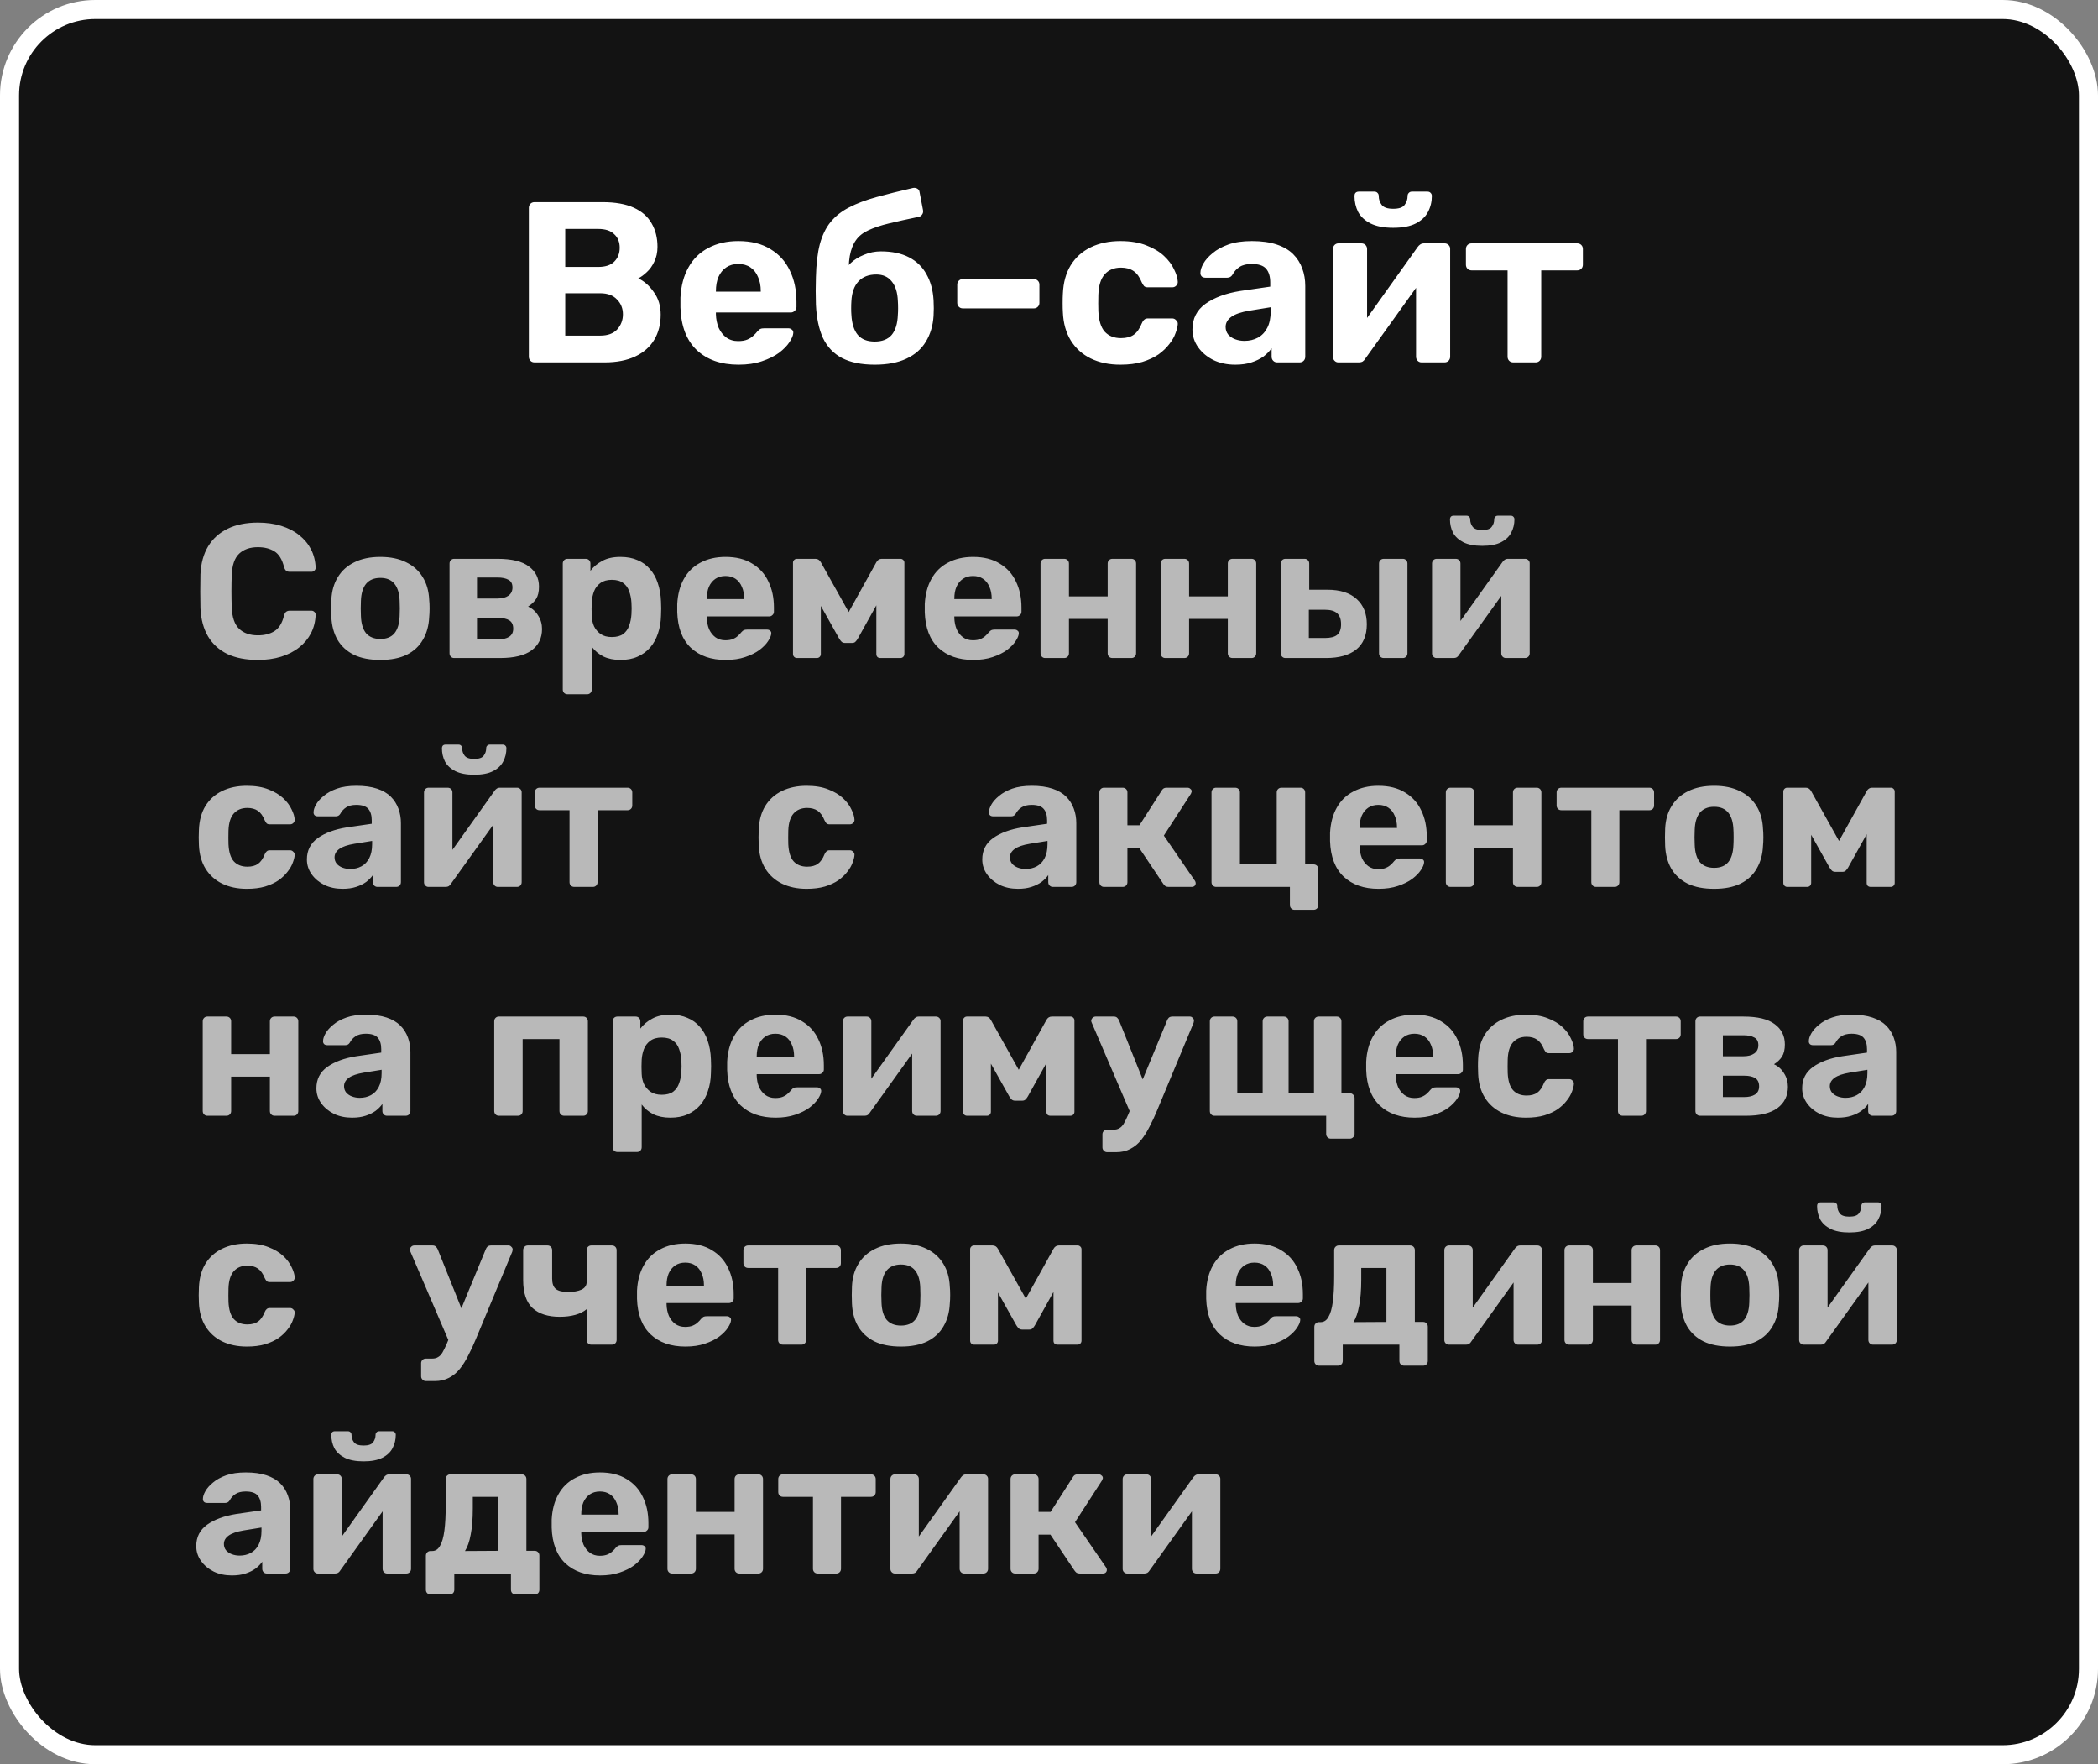
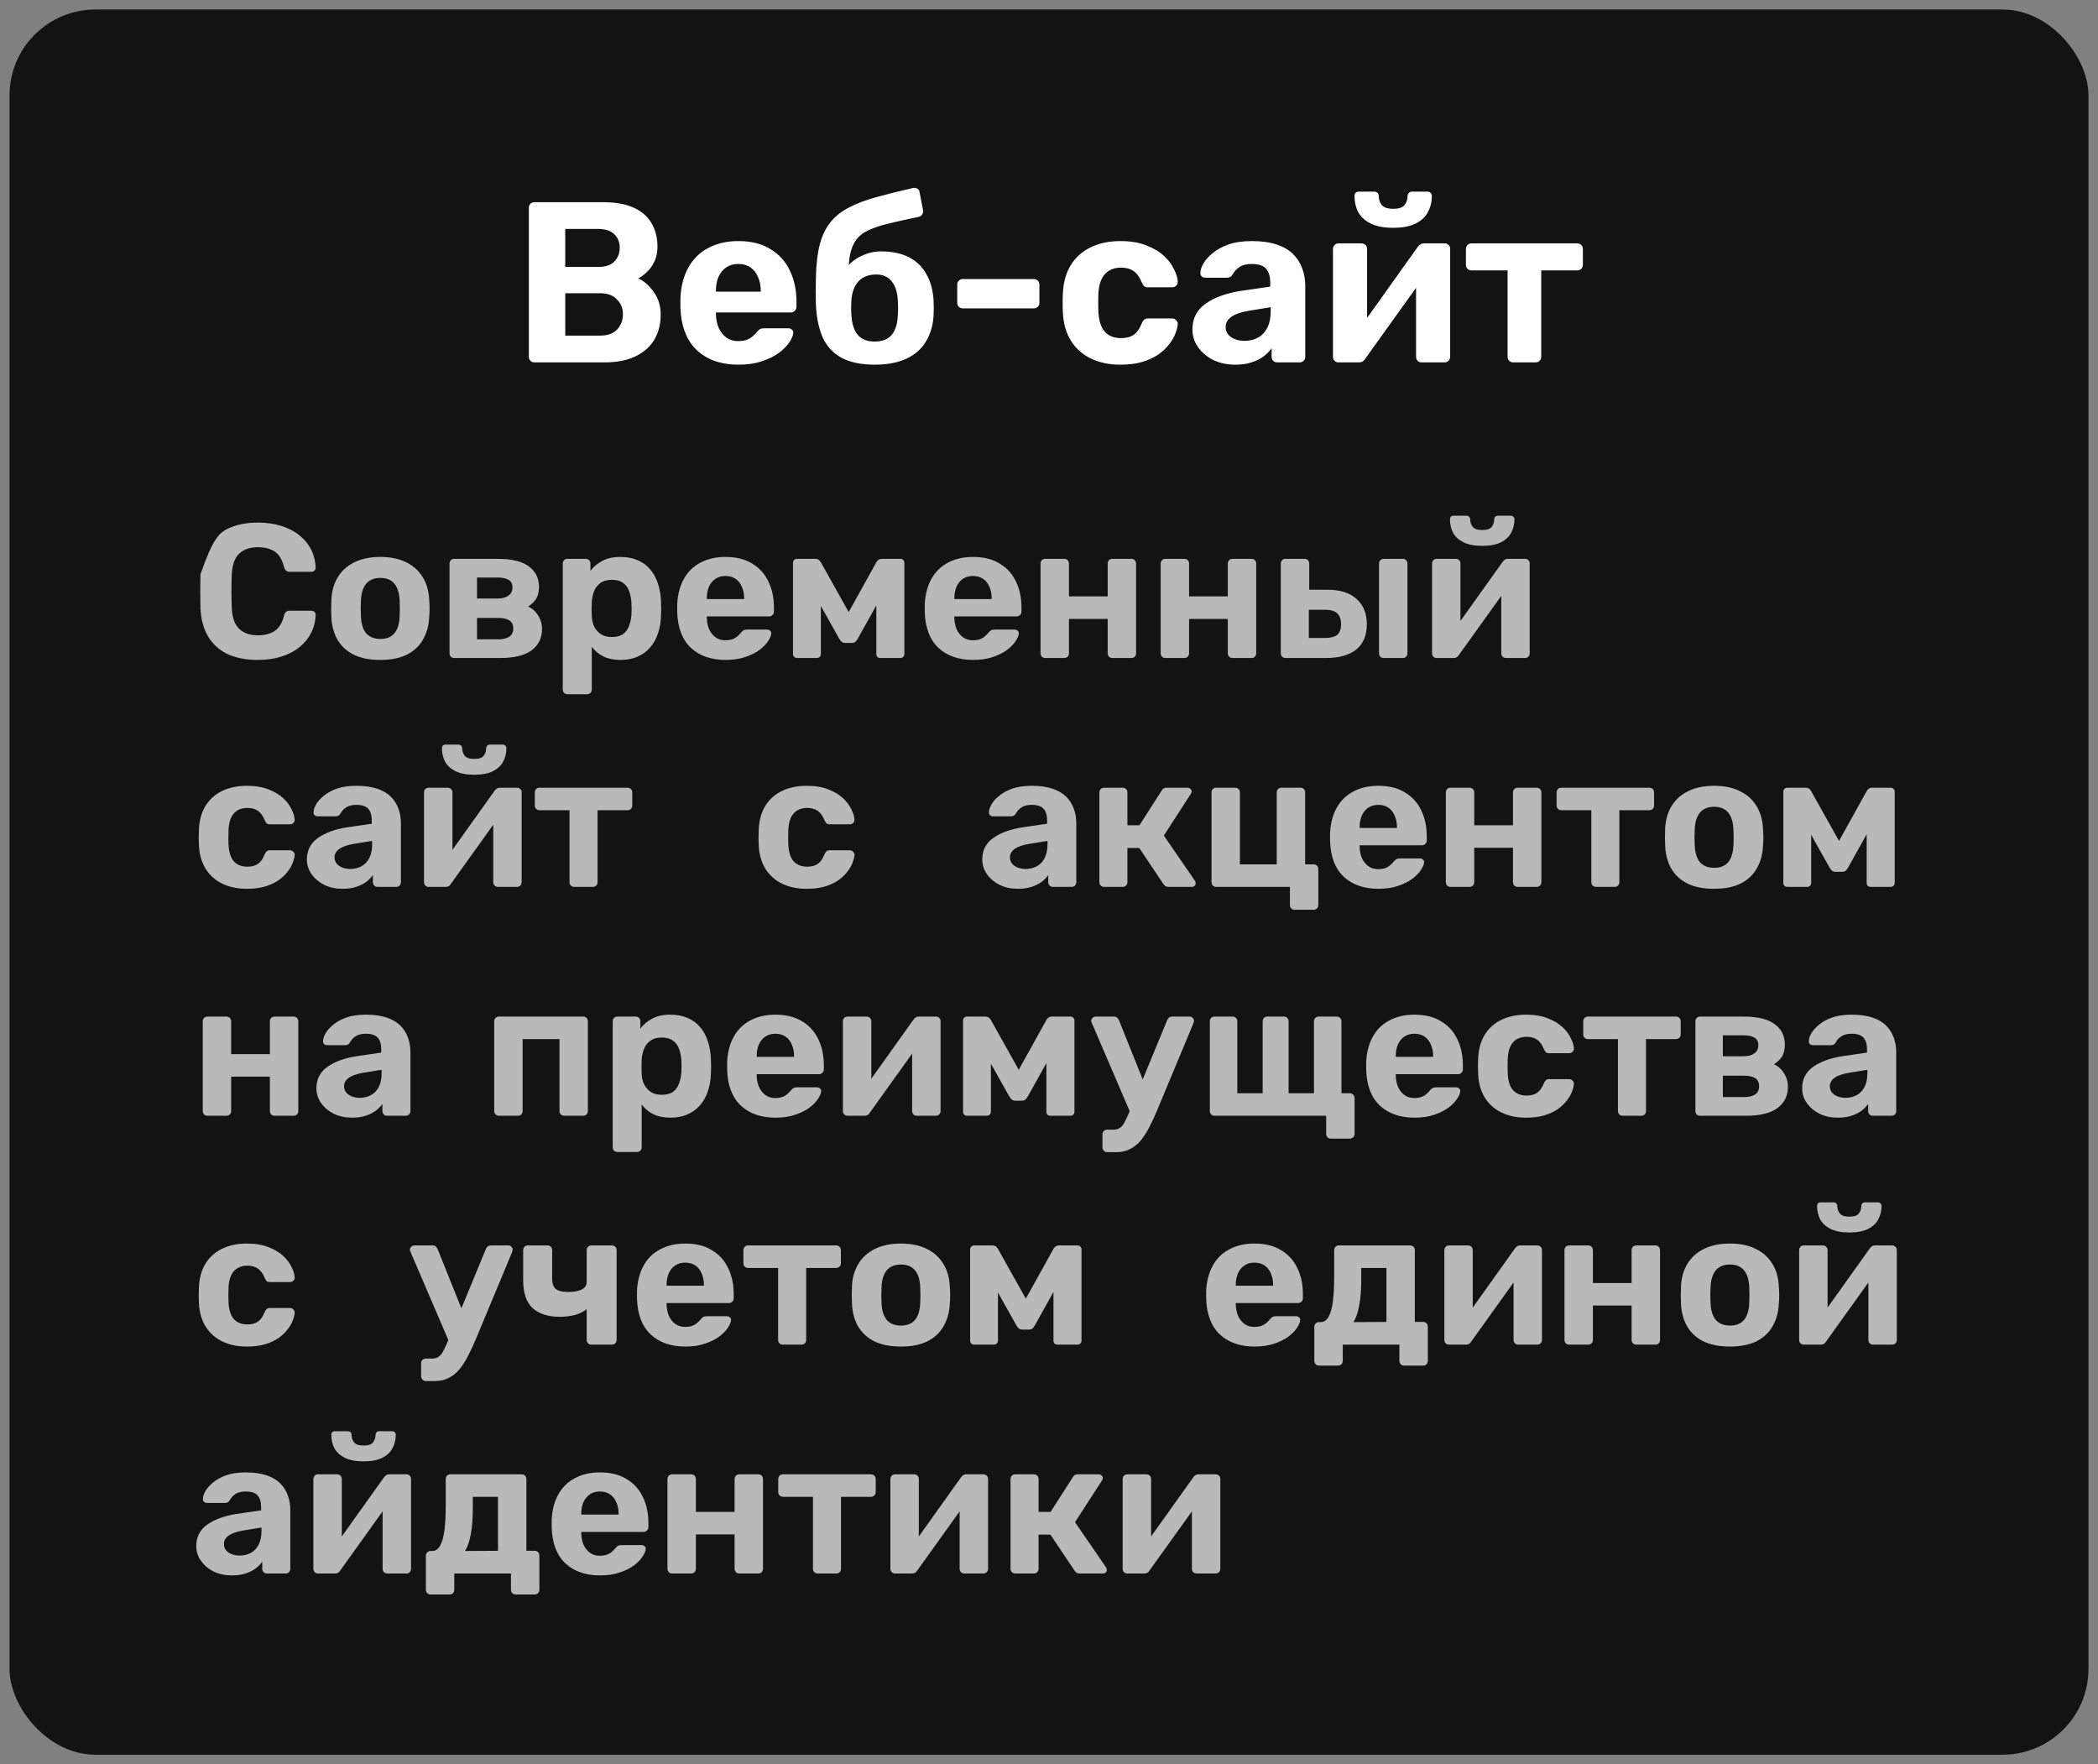
<svg xmlns="http://www.w3.org/2000/svg" width="220" height="185" viewBox="0 0 220 185" fill="none">
  <rect x="0" y="0" width="220" height="185" fill="#808080" stroke="none" />
  <rect x="1" y="1" width="218" height="183" rx="9" fill="#131313" />
-   <rect x="1" y="1" width="218" height="183" rx="9" stroke="white" stroke-width="2" />
  <path d="M56.056 38C55.88 38 55.736 37.944 55.624 37.832C55.512 37.72 55.456 37.576 55.456 37.4V21.8C55.456 21.624 55.512 21.48 55.624 21.368C55.736 21.256 55.88 21.2 56.056 21.2H63.184C64.512 21.2 65.6 21.392 66.448 21.776C67.296 22.16 67.92 22.704 68.32 23.408C68.736 24.112 68.944 24.936 68.944 25.88C68.944 26.472 68.832 26.992 68.608 27.44C68.4 27.888 68.136 28.256 67.816 28.544C67.512 28.832 67.216 29.048 66.928 29.192C67.552 29.48 68.096 29.96 68.56 30.632C69.04 31.288 69.28 32.072 69.28 32.984C69.28 33.992 69.056 34.872 68.608 35.624C68.16 36.376 67.496 36.96 66.616 37.376C65.736 37.792 64.664 38 63.4 38H56.056ZM59.272 35.192H62.944C63.728 35.192 64.32 34.976 64.72 34.544C65.12 34.096 65.32 33.568 65.32 32.96C65.32 32.336 65.112 31.816 64.696 31.4C64.296 30.968 63.712 30.752 62.944 30.752H59.272V35.192ZM59.272 27.992H62.728C63.48 27.992 64.04 27.808 64.408 27.44C64.792 27.056 64.984 26.568 64.984 25.976C64.984 25.384 64.792 24.912 64.408 24.56C64.04 24.192 63.48 24.008 62.728 24.008H59.272V27.992ZM77.447 38.24C75.607 38.24 74.143 37.728 73.055 36.704C71.983 35.68 71.415 34.192 71.351 32.24C71.351 32.112 71.351 31.944 71.351 31.736C71.351 31.512 71.351 31.336 71.351 31.208C71.415 29.976 71.695 28.92 72.191 28.04C72.687 27.144 73.383 26.464 74.279 26C75.175 25.52 76.223 25.28 77.423 25.28C78.767 25.28 79.887 25.56 80.783 26.12C81.695 26.664 82.375 27.416 82.823 28.376C83.287 29.32 83.519 30.408 83.519 31.64V32.192C83.519 32.352 83.455 32.488 83.327 32.6C83.215 32.712 83.079 32.768 82.919 32.768H75.071C75.071 32.784 75.071 32.816 75.071 32.864C75.071 32.896 75.071 32.928 75.071 32.96C75.087 33.472 75.183 33.944 75.359 34.376C75.551 34.792 75.815 35.128 76.151 35.384C76.503 35.64 76.919 35.768 77.399 35.768C77.799 35.768 78.127 35.712 78.383 35.6C78.639 35.488 78.847 35.352 79.007 35.192C79.183 35.032 79.311 34.896 79.391 34.784C79.535 34.624 79.647 34.528 79.727 34.496C79.823 34.448 79.967 34.424 80.159 34.424H82.655C82.815 34.424 82.943 34.472 83.039 34.568C83.151 34.648 83.199 34.768 83.183 34.928C83.167 35.184 83.031 35.504 82.775 35.888C82.535 36.256 82.175 36.624 81.695 36.992C81.215 37.344 80.615 37.64 79.895 37.88C79.191 38.12 78.375 38.24 77.447 38.24ZM75.071 30.584H79.775V30.536C79.775 29.96 79.679 29.464 79.487 29.048C79.311 28.616 79.047 28.28 78.695 28.04C78.343 27.8 77.919 27.68 77.423 27.68C76.927 27.68 76.503 27.8 76.151 28.04C75.799 28.28 75.527 28.616 75.335 29.048C75.159 29.464 75.071 29.96 75.071 30.536V30.584ZM91.726 38.24C90.334 38.24 89.19 38.008 88.294 37.544C87.414 37.08 86.75 36.384 86.302 35.456C85.87 34.512 85.622 33.344 85.558 31.952C85.542 31.488 85.534 31.008 85.534 30.512C85.534 30.016 85.542 29.536 85.558 29.072C85.59 27.696 85.726 26.544 85.966 25.616C86.222 24.672 86.598 23.896 87.094 23.288C87.606 22.664 88.254 22.152 89.038 21.752C89.838 21.336 90.79 20.976 91.894 20.672C92.998 20.368 94.278 20.048 95.734 19.712C95.894 19.68 96.046 19.704 96.19 19.784C96.334 19.864 96.414 19.992 96.43 20.168L96.79 22.04C96.822 22.216 96.79 22.368 96.694 22.496C96.614 22.624 96.502 22.704 96.358 22.736C95.126 22.992 94.078 23.224 93.214 23.432C92.35 23.64 91.63 23.88 91.054 24.152C90.494 24.408 90.062 24.752 89.758 25.184C89.454 25.6 89.238 26.152 89.11 26.84C88.998 27.512 88.958 28.368 88.99 29.408L88.438 28.856C88.55 28.392 88.798 27.976 89.182 27.608C89.566 27.24 90.038 26.944 90.598 26.72C91.158 26.48 91.75 26.36 92.374 26.36C93.542 26.36 94.526 26.568 95.326 26.984C96.126 27.4 96.734 27.992 97.15 28.76C97.582 29.512 97.83 30.416 97.894 31.472C97.926 32.064 97.926 32.616 97.894 33.128C97.83 34.152 97.558 35.056 97.078 35.84C96.614 36.608 95.934 37.2 95.038 37.616C94.142 38.032 93.038 38.24 91.726 38.24ZM91.726 35.816C92.51 35.816 93.102 35.584 93.502 35.12C93.902 34.64 94.118 33.936 94.15 33.008C94.166 32.832 94.174 32.608 94.174 32.336C94.174 32.048 94.166 31.792 94.15 31.568C94.118 30.672 93.902 29.984 93.502 29.504C93.118 29.024 92.582 28.784 91.894 28.784C91.094 28.784 90.47 29.024 90.022 29.504C89.574 29.984 89.326 30.672 89.278 31.568C89.262 31.792 89.254 32.048 89.254 32.336C89.254 32.608 89.262 32.832 89.278 33.008C89.326 33.936 89.55 34.64 89.95 35.12C90.35 35.584 90.942 35.816 91.726 35.816ZM100.954 32.336C100.794 32.336 100.658 32.28 100.546 32.168C100.434 32.056 100.378 31.92 100.378 31.76V29.84C100.378 29.68 100.434 29.544 100.546 29.432C100.658 29.32 100.794 29.264 100.954 29.264H108.418C108.578 29.264 108.714 29.32 108.826 29.432C108.938 29.544 108.994 29.68 108.994 29.84V31.76C108.994 31.92 108.938 32.056 108.826 32.168C108.714 32.28 108.578 32.336 108.418 32.336H100.954ZM117.478 38.24C116.31 38.24 115.278 38.024 114.382 37.592C113.502 37.16 112.806 36.536 112.294 35.72C111.782 34.888 111.502 33.896 111.454 32.744C111.438 32.488 111.43 32.168 111.43 31.784C111.43 31.384 111.438 31.056 111.454 30.8C111.502 29.632 111.774 28.64 112.27 27.824C112.782 26.992 113.486 26.36 114.382 25.928C115.278 25.496 116.31 25.28 117.478 25.28C118.55 25.28 119.462 25.432 120.214 25.736C120.966 26.024 121.582 26.392 122.062 26.84C122.542 27.288 122.894 27.76 123.118 28.256C123.358 28.736 123.486 29.16 123.502 29.528C123.518 29.688 123.462 29.832 123.334 29.96C123.222 30.072 123.086 30.128 122.926 30.128H120.358C120.198 30.128 120.07 30.088 119.974 30.008C119.894 29.912 119.814 29.784 119.734 29.624C119.51 29.064 119.222 28.664 118.87 28.424C118.518 28.184 118.078 28.064 117.55 28.064C116.83 28.064 116.262 28.296 115.846 28.76C115.43 29.224 115.206 29.944 115.174 30.92C115.158 31.544 115.158 32.112 115.174 32.624C115.222 33.616 115.446 34.336 115.846 34.784C116.262 35.232 116.83 35.456 117.55 35.456C118.11 35.456 118.558 35.336 118.894 35.096C119.23 34.856 119.51 34.456 119.734 33.896C119.798 33.736 119.878 33.616 119.974 33.536C120.07 33.44 120.198 33.392 120.358 33.392H122.926C123.086 33.392 123.222 33.456 123.334 33.584C123.462 33.696 123.518 33.832 123.502 33.992C123.486 34.264 123.406 34.584 123.262 34.952C123.134 35.32 122.918 35.696 122.614 36.08C122.326 36.464 121.95 36.824 121.486 37.16C121.022 37.48 120.454 37.744 119.782 37.952C119.126 38.144 118.358 38.24 117.478 38.24ZM129.528 38.24C128.68 38.24 127.92 38.08 127.248 37.76C126.576 37.424 126.04 36.976 125.64 36.416C125.24 35.856 125.04 35.232 125.04 34.544C125.04 33.408 125.496 32.512 126.408 31.856C127.336 31.2 128.552 30.752 130.056 30.512L133.2 30.056V29.624C133.2 29 133.056 28.52 132.768 28.184C132.48 27.848 131.976 27.68 131.256 27.68C130.728 27.68 130.304 27.784 129.984 27.992C129.664 28.2 129.416 28.472 129.24 28.808C129.112 29.016 128.928 29.12 128.688 29.12H126.408C126.232 29.12 126.096 29.072 126 28.976C125.904 28.864 125.864 28.736 125.88 28.592C125.88 28.32 125.984 28 126.192 27.632C126.4 27.264 126.72 26.904 127.152 26.552C127.584 26.184 128.136 25.88 128.808 25.64C129.48 25.4 130.304 25.28 131.28 25.28C132.288 25.28 133.152 25.4 133.872 25.64C134.592 25.88 135.168 26.216 135.6 26.648C136.032 27.08 136.352 27.584 136.56 28.16C136.768 28.72 136.872 29.328 136.872 29.984V37.4C136.872 37.576 136.816 37.72 136.704 37.832C136.592 37.944 136.448 38 136.272 38H133.92C133.76 38 133.624 37.944 133.512 37.832C133.4 37.72 133.344 37.576 133.344 37.4V36.512C133.136 36.816 132.856 37.104 132.504 37.376C132.152 37.632 131.728 37.84 131.232 38C130.752 38.16 130.184 38.24 129.528 38.24ZM130.488 35.744C131.016 35.744 131.488 35.632 131.904 35.408C132.32 35.184 132.648 34.84 132.888 34.376C133.128 33.912 133.248 33.328 133.248 32.624V32.216L131.016 32.576C130.152 32.72 129.52 32.936 129.12 33.224C128.72 33.512 128.52 33.864 128.52 34.28C128.52 34.584 128.608 34.848 128.784 35.072C128.976 35.296 129.224 35.464 129.528 35.576C129.832 35.688 130.152 35.744 130.488 35.744ZM140.33 38C140.186 38 140.058 37.944 139.946 37.832C139.834 37.72 139.778 37.584 139.778 37.424V26.12C139.778 25.944 139.834 25.8 139.946 25.688C140.058 25.576 140.194 25.52 140.354 25.52H142.754C142.93 25.52 143.074 25.576 143.186 25.688C143.298 25.8 143.354 25.944 143.354 26.12V35.24L142.394 34.688L148.658 25.904C148.738 25.792 148.826 25.704 148.922 25.64C149.034 25.56 149.17 25.52 149.33 25.52H151.49C151.65 25.52 151.786 25.576 151.898 25.688C152.01 25.8 152.066 25.928 152.066 26.072V37.4C152.066 37.576 152.01 37.72 151.898 37.832C151.786 37.944 151.642 38 151.466 38H149.066C148.906 38 148.77 37.944 148.658 37.832C148.546 37.72 148.49 37.576 148.49 37.4V28.64L149.474 28.808L143.162 37.616C143.098 37.728 143.01 37.824 142.898 37.904C142.786 37.968 142.658 38 142.514 38H140.33ZM146.09 23.888C145.114 23.888 144.322 23.736 143.714 23.432C143.122 23.128 142.69 22.728 142.418 22.232C142.162 21.72 142.034 21.16 142.034 20.552C142.034 20.424 142.066 20.32 142.13 20.24C142.21 20.144 142.33 20.096 142.49 20.096H144.122C144.266 20.096 144.378 20.144 144.458 20.24C144.538 20.32 144.578 20.424 144.578 20.552C144.578 20.904 144.682 21.216 144.89 21.488C145.098 21.76 145.498 21.896 146.09 21.896C146.698 21.896 147.098 21.76 147.29 21.488C147.498 21.216 147.602 20.904 147.602 20.552C147.602 20.424 147.642 20.32 147.722 20.24C147.802 20.144 147.914 20.096 148.058 20.096H149.69C149.834 20.096 149.946 20.144 150.026 20.24C150.106 20.32 150.146 20.424 150.146 20.552C150.146 21.16 150.01 21.72 149.738 22.232C149.482 22.728 149.058 23.128 148.466 23.432C147.874 23.736 147.082 23.888 146.09 23.888ZM158.687 38C158.511 38 158.367 37.944 158.255 37.832C158.143 37.72 158.087 37.576 158.087 37.4V28.352H154.319C154.143 28.352 153.999 28.296 153.887 28.184C153.775 28.072 153.719 27.928 153.719 27.752V26.12C153.719 25.944 153.775 25.8 153.887 25.688C153.999 25.576 154.143 25.52 154.319 25.52H165.383C165.559 25.52 165.703 25.576 165.815 25.688C165.927 25.8 165.983 25.944 165.983 26.12V27.752C165.983 27.928 165.927 28.072 165.815 28.184C165.703 28.296 165.559 28.352 165.383 28.352H161.615V37.4C161.615 37.576 161.559 37.72 161.447 37.832C161.335 37.944 161.199 38 161.039 38H158.687Z" fill="white" />
-   <path d="M27.04 69.2C25.787 69.2 24.72 68.993 23.84 68.58C22.973 68.153 22.3 67.54 21.82 66.74C21.34 65.927 21.073 64.94 21.02 63.78C21.007 63.233 21 62.647 21 62.02C21 61.393 21.007 60.793 21.02 60.22C21.073 59.073 21.34 58.1 21.82 57.3C22.313 56.487 23 55.867 23.88 55.44C24.76 55.013 25.813 54.8 27.04 54.8C27.933 54.8 28.747 54.913 29.48 55.14C30.213 55.367 30.847 55.693 31.38 56.12C31.913 56.547 32.327 57.047 32.62 57.62C32.913 58.193 33.073 58.833 33.1 59.54C33.1 59.66 33.053 59.76 32.96 59.84C32.88 59.92 32.78 59.96 32.66 59.96H30.38C30.22 59.96 30.093 59.92 30 59.84C29.907 59.76 29.833 59.627 29.78 59.44C29.58 58.653 29.247 58.113 28.78 57.82C28.313 57.527 27.733 57.38 27.04 57.38C26.213 57.38 25.56 57.607 25.08 58.06C24.6 58.513 24.34 59.267 24.3 60.32C24.26 61.413 24.26 62.533 24.3 63.68C24.34 64.733 24.6 65.487 25.08 65.94C25.56 66.393 26.213 66.62 27.04 66.62C27.733 66.62 28.313 66.473 28.78 66.18C29.26 65.873 29.593 65.333 29.78 64.56C29.833 64.36 29.907 64.227 30 64.16C30.093 64.08 30.22 64.04 30.38 64.04H32.66C32.78 64.04 32.88 64.08 32.96 64.16C33.053 64.24 33.1 64.34 33.1 64.46C33.073 65.167 32.913 65.807 32.62 66.38C32.327 66.953 31.913 67.453 31.38 67.88C30.847 68.307 30.213 68.633 29.48 68.86C28.747 69.087 27.933 69.2 27.04 69.2ZM39.887 69.2C38.781 69.2 37.854 69.02 37.107 68.66C36.361 68.287 35.787 67.76 35.387 67.08C35.001 66.4 34.787 65.607 34.747 64.7C34.734 64.433 34.727 64.133 34.727 63.8C34.727 63.453 34.734 63.153 34.747 62.9C34.787 61.98 35.014 61.187 35.427 60.52C35.84 59.84 36.42 59.32 37.167 58.96C37.914 58.587 38.821 58.4 39.887 58.4C40.941 58.4 41.84 58.587 42.587 58.96C43.334 59.32 43.914 59.84 44.327 60.52C44.74 61.187 44.967 61.98 45.007 62.9C45.034 63.153 45.047 63.453 45.047 63.8C45.047 64.133 45.034 64.433 45.007 64.7C44.967 65.607 44.747 66.4 44.347 67.08C43.961 67.76 43.394 68.287 42.647 68.66C41.901 69.02 40.98 69.2 39.887 69.2ZM39.887 67C40.541 67 41.034 66.8 41.367 66.4C41.7 65.987 41.88 65.387 41.907 64.6C41.92 64.4 41.927 64.133 41.927 63.8C41.927 63.467 41.92 63.2 41.907 63C41.88 62.227 41.7 61.633 41.367 61.22C41.034 60.807 40.541 60.6 39.887 60.6C39.234 60.6 38.734 60.807 38.387 61.22C38.054 61.633 37.874 62.227 37.847 63C37.834 63.2 37.827 63.467 37.827 63.8C37.827 64.133 37.834 64.4 37.847 64.6C37.874 65.387 38.054 65.987 38.387 66.4C38.734 66.8 39.234 67 39.887 67ZM47.619 69C47.486 69 47.372 68.953 47.279 68.86C47.186 68.767 47.139 68.647 47.139 68.5V59.1C47.139 58.953 47.186 58.833 47.279 58.74C47.372 58.647 47.486 58.6 47.619 58.6H52.179C53.672 58.6 54.766 58.867 55.459 59.4C56.166 59.92 56.519 60.627 56.519 61.52C56.519 62.053 56.419 62.48 56.219 62.8C56.019 63.107 55.739 63.373 55.379 63.6C55.832 63.813 56.186 64.133 56.439 64.56C56.706 64.973 56.839 65.44 56.839 65.96C56.839 66.907 56.472 67.653 55.739 68.2C55.006 68.733 53.906 69 52.439 69H47.619ZM50.019 67.04H52.259C52.726 67.04 53.099 66.953 53.379 66.78C53.672 66.593 53.819 66.307 53.819 65.92C53.819 65.52 53.686 65.233 53.419 65.06C53.152 64.887 52.766 64.8 52.259 64.8H50.019V67.04ZM50.019 62.76H52.179C52.659 62.76 53.039 62.66 53.319 62.46C53.599 62.26 53.739 61.973 53.739 61.6C53.739 61.213 53.599 60.947 53.319 60.8C53.039 60.64 52.659 60.56 52.179 60.56H50.019V62.76ZM59.514 72.8C59.367 72.8 59.247 72.753 59.154 72.66C59.061 72.567 59.014 72.447 59.014 72.3V59.1C59.014 58.953 59.061 58.833 59.154 58.74C59.247 58.647 59.367 58.6 59.514 58.6H61.414C61.561 58.6 61.681 58.647 61.774 58.74C61.867 58.833 61.914 58.953 61.914 59.1V59.86C62.234 59.433 62.647 59.087 63.154 58.82C63.661 58.54 64.294 58.4 65.054 58.4C65.747 58.4 66.347 58.513 66.854 58.74C67.374 58.953 67.807 59.267 68.154 59.68C68.514 60.08 68.787 60.567 68.974 61.14C69.174 61.713 69.287 62.36 69.314 63.08C69.327 63.333 69.334 63.573 69.334 63.8C69.334 64.027 69.327 64.273 69.314 64.54C69.301 65.22 69.194 65.847 68.994 66.42C68.807 66.993 68.534 67.487 68.174 67.9C67.814 68.313 67.374 68.633 66.854 68.86C66.347 69.087 65.747 69.2 65.054 69.2C64.374 69.2 63.781 69.08 63.274 68.84C62.781 68.587 62.374 68.247 62.054 67.82V72.3C62.054 72.447 62.007 72.567 61.914 72.66C61.821 72.753 61.707 72.8 61.574 72.8H59.514ZM64.154 66.8C64.661 66.8 65.061 66.693 65.354 66.48C65.647 66.253 65.854 65.96 65.974 65.6C66.107 65.24 66.187 64.847 66.214 64.42C66.241 64.007 66.241 63.593 66.214 63.18C66.187 62.753 66.107 62.36 65.974 62C65.854 61.64 65.647 61.353 65.354 61.14C65.061 60.913 64.661 60.8 64.154 60.8C63.661 60.8 63.261 60.913 62.954 61.14C62.647 61.367 62.427 61.653 62.294 62C62.161 62.347 62.081 62.72 62.054 63.12C62.041 63.36 62.034 63.607 62.034 63.86C62.034 64.113 62.041 64.367 62.054 64.62C62.067 64.993 62.147 65.347 62.294 65.68C62.454 66 62.681 66.267 62.974 66.48C63.281 66.693 63.674 66.8 64.154 66.8ZM76.095 69.2C74.562 69.2 73.342 68.773 72.435 67.92C71.542 67.067 71.069 65.827 71.015 64.2C71.015 64.093 71.015 63.953 71.015 63.78C71.015 63.593 71.015 63.447 71.015 63.34C71.069 62.313 71.302 61.433 71.715 60.7C72.129 59.953 72.709 59.387 73.455 59C74.202 58.6 75.075 58.4 76.075 58.4C77.195 58.4 78.129 58.633 78.875 59.1C79.635 59.553 80.202 60.18 80.575 60.98C80.962 61.767 81.155 62.673 81.155 63.7V64.16C81.155 64.293 81.102 64.407 80.995 64.5C80.902 64.593 80.789 64.64 80.655 64.64H74.115C74.115 64.653 74.115 64.68 74.115 64.72C74.115 64.747 74.115 64.773 74.115 64.8C74.129 65.227 74.209 65.62 74.355 65.98C74.515 66.327 74.735 66.607 75.015 66.82C75.309 67.033 75.655 67.14 76.055 67.14C76.389 67.14 76.662 67.093 76.875 67C77.089 66.907 77.262 66.793 77.395 66.66C77.542 66.527 77.649 66.413 77.715 66.32C77.835 66.187 77.929 66.107 77.995 66.08C78.075 66.04 78.195 66.02 78.355 66.02H80.435C80.569 66.02 80.675 66.06 80.755 66.14C80.849 66.207 80.889 66.307 80.875 66.44C80.862 66.653 80.749 66.92 80.535 67.24C80.335 67.547 80.035 67.853 79.635 68.16C79.235 68.453 78.735 68.7 78.135 68.9C77.549 69.1 76.869 69.2 76.095 69.2ZM74.115 62.82H78.035V62.78C78.035 62.3 77.955 61.887 77.795 61.54C77.649 61.18 77.429 60.9 77.135 60.7C76.842 60.5 76.489 60.4 76.075 60.4C75.662 60.4 75.309 60.5 75.015 60.7C74.722 60.9 74.495 61.18 74.335 61.54C74.189 61.887 74.115 62.3 74.115 62.78V62.82ZM83.575 69C83.454 69 83.355 68.96 83.275 68.88C83.195 68.8 83.154 68.7 83.154 68.58V59C83.154 58.893 83.195 58.8 83.275 58.72C83.355 58.64 83.448 58.6 83.555 58.6H85.514C85.754 58.6 85.941 58.72 86.075 58.96L88.995 64.18L91.894 58.96C92.028 58.72 92.215 58.6 92.454 58.6H94.434C94.541 58.6 94.635 58.64 94.715 58.72C94.794 58.8 94.835 58.893 94.835 59V68.58C94.835 68.7 94.794 68.8 94.715 68.88C94.635 68.96 94.534 69 94.415 69H92.314C92.181 69 92.075 68.96 91.995 68.88C91.928 68.8 91.894 68.7 91.894 68.58V61.68L92.794 61.86L89.954 66.96C89.888 67.08 89.808 67.187 89.715 67.28C89.635 67.373 89.514 67.42 89.355 67.42H88.615C88.468 67.42 88.348 67.38 88.254 67.3C88.161 67.207 88.075 67.093 87.995 66.96L85.234 62.04L86.075 61.86V68.58C86.075 68.7 86.034 68.8 85.954 68.88C85.874 68.96 85.775 69 85.654 69H83.575ZM102.052 69.2C100.519 69.2 99.299 68.773 98.392 67.92C97.499 67.067 97.026 65.827 96.972 64.2C96.972 64.093 96.972 63.953 96.972 63.78C96.972 63.593 96.972 63.447 96.972 63.34C97.026 62.313 97.259 61.433 97.672 60.7C98.086 59.953 98.666 59.387 99.412 59C100.159 58.6 101.032 58.4 102.032 58.4C103.152 58.4 104.086 58.633 104.832 59.1C105.592 59.553 106.159 60.18 106.532 60.98C106.919 61.767 107.112 62.673 107.112 63.7V64.16C107.112 64.293 107.059 64.407 106.952 64.5C106.859 64.593 106.746 64.64 106.612 64.64H100.072C100.072 64.653 100.072 64.68 100.072 64.72C100.072 64.747 100.072 64.773 100.072 64.8C100.086 65.227 100.166 65.62 100.312 65.98C100.472 66.327 100.692 66.607 100.972 66.82C101.266 67.033 101.612 67.14 102.012 67.14C102.346 67.14 102.619 67.093 102.832 67C103.046 66.907 103.219 66.793 103.352 66.66C103.499 66.527 103.606 66.413 103.672 66.32C103.792 66.187 103.886 66.107 103.952 66.08C104.032 66.04 104.152 66.02 104.312 66.02H106.392C106.526 66.02 106.632 66.06 106.712 66.14C106.806 66.207 106.846 66.307 106.832 66.44C106.819 66.653 106.706 66.92 106.492 67.24C106.292 67.547 105.992 67.853 105.592 68.16C105.192 68.453 104.692 68.7 104.092 68.9C103.506 69.1 102.826 69.2 102.052 69.2ZM100.072 62.82H103.992V62.78C103.992 62.3 103.912 61.887 103.752 61.54C103.606 61.18 103.386 60.9 103.092 60.7C102.799 60.5 102.446 60.4 102.032 60.4C101.619 60.4 101.266 60.5 100.972 60.7C100.679 60.9 100.452 61.18 100.292 61.54C100.146 61.887 100.072 62.3 100.072 62.78V62.82ZM109.592 69C109.458 69 109.345 68.953 109.252 68.86C109.158 68.767 109.112 68.647 109.112 68.5V59.1C109.112 58.953 109.158 58.833 109.252 58.74C109.345 58.647 109.458 58.6 109.592 58.6H111.592C111.738 58.6 111.858 58.647 111.952 58.74C112.045 58.833 112.092 58.953 112.092 59.1V62.54H116.152V59.1C116.152 58.953 116.198 58.833 116.292 58.74C116.385 58.647 116.505 58.6 116.652 58.6H118.652C118.785 58.6 118.898 58.647 118.992 58.74C119.085 58.833 119.132 58.953 119.132 59.1V68.5C119.132 68.647 119.085 68.767 118.992 68.86C118.898 68.953 118.785 69 118.652 69H116.652C116.505 69 116.385 68.953 116.292 68.86C116.198 68.767 116.152 68.647 116.152 68.5V64.9H112.092V68.5C112.092 68.647 112.045 68.767 111.952 68.86C111.858 68.953 111.738 69 111.592 69H109.592ZM122.189 69C122.056 69 121.943 68.953 121.849 68.86C121.756 68.767 121.709 68.647 121.709 68.5V59.1C121.709 58.953 121.756 58.833 121.849 58.74C121.943 58.647 122.056 58.6 122.189 58.6H124.189C124.336 58.6 124.456 58.647 124.549 58.74C124.643 58.833 124.689 58.953 124.689 59.1V62.54H128.749V59.1C128.749 58.953 128.796 58.833 128.889 58.74C128.983 58.647 129.103 58.6 129.249 58.6H131.249C131.383 58.6 131.496 58.647 131.589 58.74C131.683 58.833 131.729 58.953 131.729 59.1V68.5C131.729 68.647 131.683 68.767 131.589 68.86C131.496 68.953 131.383 69 131.249 69H129.249C129.103 69 128.983 68.953 128.889 68.86C128.796 68.767 128.749 68.647 128.749 68.5V64.9H124.689V68.5C124.689 68.647 124.643 68.767 124.549 68.86C124.456 68.953 124.336 69 124.189 69H122.189ZM134.787 69C134.654 69 134.54 68.953 134.447 68.86C134.354 68.767 134.307 68.647 134.307 68.5V59.1C134.307 58.953 134.354 58.833 134.447 58.74C134.54 58.647 134.654 58.6 134.787 58.6H136.807C136.94 58.6 137.054 58.647 137.147 58.74C137.24 58.833 137.287 58.953 137.287 59.1V61.84H139.187C140.534 61.84 141.56 62.167 142.267 62.82C142.974 63.46 143.327 64.34 143.327 65.46C143.327 66.633 142.954 67.52 142.207 68.12C141.46 68.707 140.407 69 139.047 69H134.787ZM137.247 66.9H138.927C139.514 66.9 139.94 66.793 140.207 66.58C140.487 66.353 140.627 65.98 140.627 65.46C140.627 64.953 140.494 64.573 140.227 64.32C139.96 64.067 139.527 63.94 138.927 63.94H137.247V66.9ZM145.107 69C144.96 69 144.84 68.953 144.747 68.86C144.654 68.767 144.607 68.647 144.607 68.5V59.1C144.607 58.953 144.654 58.833 144.747 58.74C144.84 58.647 144.96 58.6 145.107 58.6H147.107C147.24 58.6 147.354 58.647 147.447 58.74C147.54 58.833 147.587 58.953 147.587 59.1V68.5C147.587 68.647 147.54 68.767 147.447 68.86C147.354 68.953 147.24 69 147.107 69H145.107ZM150.626 69C150.506 69 150.4 68.953 150.306 68.86C150.213 68.767 150.166 68.653 150.166 68.52V59.1C150.166 58.953 150.213 58.833 150.306 58.74C150.4 58.647 150.513 58.6 150.646 58.6H152.646C152.793 58.6 152.913 58.647 153.006 58.74C153.1 58.833 153.146 58.953 153.146 59.1V66.7L152.346 66.24L157.566 58.92C157.633 58.827 157.706 58.753 157.786 58.7C157.88 58.633 157.993 58.6 158.126 58.6H159.926C160.06 58.6 160.173 58.647 160.266 58.74C160.36 58.833 160.406 58.94 160.406 59.06V68.5C160.406 68.647 160.36 68.767 160.266 68.86C160.173 68.953 160.053 69 159.906 69H157.906C157.773 69 157.66 68.953 157.566 68.86C157.473 68.767 157.426 68.647 157.426 68.5V61.2L158.246 61.34L152.986 68.68C152.933 68.773 152.86 68.853 152.766 68.92C152.673 68.973 152.566 69 152.446 69H150.626ZM155.426 57.24C154.613 57.24 153.953 57.113 153.446 56.86C152.953 56.607 152.593 56.273 152.366 55.86C152.153 55.433 152.046 54.967 152.046 54.46C152.046 54.353 152.073 54.267 152.126 54.2C152.193 54.12 152.293 54.08 152.426 54.08H153.786C153.906 54.08 154 54.12 154.066 54.2C154.133 54.267 154.166 54.353 154.166 54.46C154.166 54.753 154.253 55.013 154.426 55.24C154.6 55.467 154.933 55.58 155.426 55.58C155.933 55.58 156.266 55.467 156.426 55.24C156.6 55.013 156.686 54.753 156.686 54.46C156.686 54.353 156.72 54.267 156.786 54.2C156.853 54.12 156.946 54.08 157.066 54.08H158.426C158.546 54.08 158.64 54.12 158.706 54.2C158.773 54.267 158.806 54.353 158.806 54.46C158.806 54.967 158.693 55.433 158.466 55.86C158.253 56.273 157.9 56.607 157.406 56.86C156.913 57.113 156.253 57.24 155.426 57.24ZM25.88 93.2C24.907 93.2 24.047 93.02 23.3 92.66C22.567 92.3 21.987 91.78 21.56 91.1C21.133 90.407 20.9 89.58 20.86 88.62C20.847 88.407 20.84 88.14 20.84 87.82C20.84 87.487 20.847 87.213 20.86 87C20.9 86.027 21.127 85.2 21.54 84.52C21.967 83.827 22.553 83.3 23.3 82.94C24.047 82.58 24.907 82.4 25.88 82.4C26.773 82.4 27.533 82.527 28.16 82.78C28.787 83.02 29.3 83.327 29.7 83.7C30.1 84.073 30.393 84.467 30.58 84.88C30.78 85.28 30.887 85.633 30.9 85.94C30.913 86.073 30.867 86.193 30.76 86.3C30.667 86.393 30.553 86.44 30.42 86.44H28.28C28.147 86.44 28.04 86.407 27.96 86.34C27.893 86.26 27.827 86.153 27.76 86.02C27.573 85.553 27.333 85.22 27.04 85.02C26.747 84.82 26.38 84.72 25.94 84.72C25.34 84.72 24.867 84.913 24.52 85.3C24.173 85.687 23.987 86.287 23.96 87.1C23.947 87.62 23.947 88.093 23.96 88.52C24 89.347 24.187 89.947 24.52 90.32C24.867 90.693 25.34 90.88 25.94 90.88C26.407 90.88 26.78 90.78 27.06 90.58C27.34 90.38 27.573 90.047 27.76 89.58C27.813 89.447 27.88 89.347 27.96 89.28C28.04 89.2 28.147 89.16 28.28 89.16H30.42C30.553 89.16 30.667 89.213 30.76 89.32C30.867 89.413 30.913 89.527 30.9 89.66C30.887 89.887 30.82 90.153 30.7 90.46C30.593 90.767 30.413 91.08 30.16 91.4C29.92 91.72 29.607 92.02 29.22 92.3C28.833 92.567 28.36 92.787 27.8 92.96C27.253 93.12 26.613 93.2 25.88 93.2ZM35.922 93.2C35.215 93.2 34.582 93.067 34.022 92.8C33.462 92.52 33.015 92.147 32.682 91.68C32.348 91.213 32.182 90.693 32.182 90.12C32.182 89.173 32.562 88.427 33.322 87.88C34.095 87.333 35.108 86.96 36.362 86.76L38.982 86.38V86.02C38.982 85.5 38.862 85.1 38.622 84.82C38.382 84.54 37.962 84.4 37.362 84.4C36.922 84.4 36.568 84.487 36.302 84.66C36.035 84.833 35.828 85.06 35.682 85.34C35.575 85.513 35.422 85.6 35.222 85.6H33.322C33.175 85.6 33.062 85.56 32.982 85.48C32.902 85.387 32.868 85.28 32.882 85.16C32.882 84.933 32.968 84.667 33.142 84.36C33.315 84.053 33.582 83.753 33.942 83.46C34.302 83.153 34.762 82.9 35.322 82.7C35.882 82.5 36.568 82.4 37.382 82.4C38.222 82.4 38.942 82.5 39.542 82.7C40.142 82.9 40.622 83.18 40.982 83.54C41.342 83.9 41.608 84.32 41.782 84.8C41.955 85.267 42.042 85.773 42.042 86.32V92.5C42.042 92.647 41.995 92.767 41.902 92.86C41.808 92.953 41.688 93 41.542 93H39.582C39.448 93 39.335 92.953 39.242 92.86C39.148 92.767 39.102 92.647 39.102 92.5V91.76C38.928 92.013 38.695 92.253 38.402 92.48C38.108 92.693 37.755 92.867 37.342 93C36.942 93.133 36.468 93.2 35.922 93.2ZM36.722 91.12C37.162 91.12 37.555 91.027 37.902 90.84C38.248 90.653 38.522 90.367 38.722 89.98C38.922 89.593 39.022 89.107 39.022 88.52V88.18L37.162 88.48C36.442 88.6 35.915 88.78 35.582 89.02C35.248 89.26 35.082 89.553 35.082 89.9C35.082 90.153 35.155 90.373 35.302 90.56C35.462 90.747 35.668 90.887 35.922 90.98C36.175 91.073 36.442 91.12 36.722 91.12ZM44.923 93C44.803 93 44.697 92.953 44.603 92.86C44.51 92.767 44.463 92.653 44.463 92.52V83.1C44.463 82.953 44.51 82.833 44.603 82.74C44.697 82.647 44.81 82.6 44.943 82.6H46.943C47.09 82.6 47.21 82.647 47.303 82.74C47.397 82.833 47.443 82.953 47.443 83.1V90.7L46.643 90.24L51.863 82.92C51.93 82.827 52.003 82.753 52.083 82.7C52.176 82.633 52.29 82.6 52.423 82.6H54.223C54.356 82.6 54.47 82.647 54.563 82.74C54.657 82.833 54.703 82.94 54.703 83.06V92.5C54.703 92.647 54.657 92.767 54.563 92.86C54.47 92.953 54.35 93 54.203 93H52.203C52.07 93 51.956 92.953 51.863 92.86C51.77 92.767 51.723 92.647 51.723 92.5V85.2L52.543 85.34L47.283 92.68C47.23 92.773 47.157 92.853 47.063 92.92C46.97 92.973 46.863 93 46.743 93H44.923ZM49.723 81.24C48.91 81.24 48.25 81.113 47.743 80.86C47.25 80.607 46.89 80.273 46.663 79.86C46.45 79.433 46.343 78.967 46.343 78.46C46.343 78.353 46.37 78.267 46.423 78.2C46.49 78.12 46.59 78.08 46.723 78.08H48.083C48.203 78.08 48.297 78.12 48.363 78.2C48.43 78.267 48.463 78.353 48.463 78.46C48.463 78.753 48.55 79.013 48.723 79.24C48.897 79.467 49.23 79.58 49.723 79.58C50.23 79.58 50.563 79.467 50.723 79.24C50.897 79.013 50.983 78.753 50.983 78.46C50.983 78.353 51.017 78.267 51.083 78.2C51.15 78.12 51.243 78.08 51.363 78.08H52.723C52.843 78.08 52.937 78.12 53.003 78.2C53.07 78.267 53.103 78.353 53.103 78.46C53.103 78.967 52.99 79.433 52.763 79.86C52.55 80.273 52.197 80.607 51.703 80.86C51.21 81.113 50.55 81.24 49.723 81.24ZM60.221 93C60.074 93 59.954 92.953 59.861 92.86C59.767 92.767 59.721 92.647 59.721 92.5V84.96H56.581C56.434 84.96 56.314 84.913 56.221 84.82C56.127 84.727 56.081 84.607 56.081 84.46V83.1C56.081 82.953 56.127 82.833 56.221 82.74C56.314 82.647 56.434 82.6 56.581 82.6H65.801C65.947 82.6 66.067 82.647 66.161 82.74C66.254 82.833 66.301 82.953 66.301 83.1V84.46C66.301 84.607 66.254 84.727 66.161 84.82C66.067 84.913 65.947 84.96 65.801 84.96H62.661V92.5C62.661 92.647 62.614 92.767 62.521 92.86C62.427 92.953 62.314 93 62.181 93H60.221ZM84.581 93.2C83.608 93.2 82.748 93.02 82.001 92.66C81.268 92.3 80.688 91.78 80.261 91.1C79.835 90.407 79.601 89.58 79.561 88.62C79.548 88.407 79.541 88.14 79.541 87.82C79.541 87.487 79.548 87.213 79.561 87C79.601 86.027 79.828 85.2 80.241 84.52C80.668 83.827 81.254 83.3 82.001 82.94C82.748 82.58 83.608 82.4 84.581 82.4C85.475 82.4 86.234 82.527 86.861 82.78C87.488 83.02 88.001 83.327 88.401 83.7C88.801 84.073 89.094 84.467 89.281 84.88C89.481 85.28 89.588 85.633 89.601 85.94C89.615 86.073 89.568 86.193 89.461 86.3C89.368 86.393 89.254 86.44 89.121 86.44H86.981C86.848 86.44 86.741 86.407 86.661 86.34C86.594 86.26 86.528 86.153 86.461 86.02C86.275 85.553 86.034 85.22 85.741 85.02C85.448 84.82 85.081 84.72 84.641 84.72C84.041 84.72 83.568 84.913 83.221 85.3C82.874 85.687 82.688 86.287 82.661 87.1C82.648 87.62 82.648 88.093 82.661 88.52C82.701 89.347 82.888 89.947 83.221 90.32C83.568 90.693 84.041 90.88 84.641 90.88C85.108 90.88 85.481 90.78 85.761 90.58C86.041 90.38 86.275 90.047 86.461 89.58C86.514 89.447 86.581 89.347 86.661 89.28C86.741 89.2 86.848 89.16 86.981 89.16H89.121C89.254 89.16 89.368 89.213 89.461 89.32C89.568 89.413 89.615 89.527 89.601 89.66C89.588 89.887 89.521 90.153 89.401 90.46C89.294 90.767 89.115 91.08 88.861 91.4C88.621 91.72 88.308 92.02 87.921 92.3C87.534 92.567 87.061 92.787 86.501 92.96C85.954 93.12 85.314 93.2 84.581 93.2ZM106.742 93.2C106.035 93.2 105.402 93.067 104.842 92.8C104.282 92.52 103.835 92.147 103.502 91.68C103.169 91.213 103.002 90.693 103.002 90.12C103.002 89.173 103.382 88.427 104.142 87.88C104.915 87.333 105.929 86.96 107.182 86.76L109.802 86.38V86.02C109.802 85.5 109.682 85.1 109.442 84.82C109.202 84.54 108.782 84.4 108.182 84.4C107.742 84.4 107.389 84.487 107.122 84.66C106.855 84.833 106.649 85.06 106.502 85.34C106.395 85.513 106.242 85.6 106.042 85.6H104.142C103.995 85.6 103.882 85.56 103.802 85.48C103.722 85.387 103.689 85.28 103.702 85.16C103.702 84.933 103.789 84.667 103.962 84.36C104.135 84.053 104.402 83.753 104.762 83.46C105.122 83.153 105.582 82.9 106.142 82.7C106.702 82.5 107.389 82.4 108.202 82.4C109.042 82.4 109.762 82.5 110.362 82.7C110.962 82.9 111.442 83.18 111.802 83.54C112.162 83.9 112.429 84.32 112.602 84.8C112.775 85.267 112.862 85.773 112.862 86.32V92.5C112.862 92.647 112.815 92.767 112.722 92.86C112.629 92.953 112.509 93 112.362 93H110.402C110.269 93 110.155 92.953 110.062 92.86C109.969 92.767 109.922 92.647 109.922 92.5V91.76C109.749 92.013 109.515 92.253 109.222 92.48C108.929 92.693 108.575 92.867 108.162 93C107.762 93.133 107.289 93.2 106.742 93.2ZM107.542 91.12C107.982 91.12 108.375 91.027 108.722 90.84C109.069 90.653 109.342 90.367 109.542 89.98C109.742 89.593 109.842 89.107 109.842 88.52V88.18L107.982 88.48C107.262 88.6 106.735 88.78 106.402 89.02C106.069 89.26 105.902 89.553 105.902 89.9C105.902 90.153 105.975 90.373 106.122 90.56C106.282 90.747 106.489 90.887 106.742 90.98C106.995 91.073 107.262 91.12 107.542 91.12ZM115.763 93C115.63 93 115.517 92.953 115.423 92.86C115.33 92.767 115.283 92.647 115.283 92.5V83.1C115.283 82.953 115.33 82.833 115.423 82.74C115.517 82.647 115.63 82.6 115.763 82.6H117.723C117.87 82.6 117.99 82.647 118.083 82.74C118.177 82.833 118.223 82.953 118.223 83.1V86.54H119.483L121.803 82.92C121.843 82.84 121.903 82.767 121.983 82.7C122.077 82.633 122.197 82.6 122.343 82.6H124.523C124.643 82.6 124.743 82.64 124.823 82.72C124.917 82.787 124.963 82.873 124.963 82.98C124.963 83.02 124.95 83.067 124.923 83.12C124.91 83.173 124.89 83.22 124.863 83.26L122.043 87.62L125.303 92.36C125.357 92.44 125.383 92.527 125.383 92.62C125.383 92.727 125.343 92.82 125.263 92.9C125.183 92.967 125.083 93 124.963 93H122.543C122.41 93 122.297 92.973 122.203 92.92C122.123 92.853 122.05 92.773 121.983 92.68L119.463 88.92H118.223V92.5C118.223 92.647 118.177 92.767 118.083 92.86C117.99 92.953 117.87 93 117.723 93H115.763ZM135.741 95.4C135.608 95.4 135.495 95.353 135.401 95.26C135.308 95.167 135.261 95.047 135.261 94.9V93H127.521C127.388 93 127.275 92.953 127.181 92.86C127.088 92.767 127.041 92.647 127.041 92.5V83.1C127.041 82.953 127.088 82.833 127.181 82.74C127.275 82.647 127.388 82.6 127.521 82.6H129.521C129.668 82.6 129.788 82.647 129.881 82.74C129.975 82.833 130.021 82.953 130.021 83.1V90.64H133.881V83.1C133.881 82.953 133.928 82.833 134.021 82.74C134.115 82.647 134.235 82.6 134.381 82.6H136.381C136.515 82.6 136.628 82.647 136.721 82.74C136.815 82.833 136.861 82.953 136.861 83.1V90.64H137.741C137.888 90.64 138.008 90.687 138.101 90.78C138.195 90.873 138.241 90.993 138.241 91.14V94.9C138.241 95.047 138.195 95.167 138.101 95.26C138.008 95.353 137.888 95.4 137.741 95.4H135.741ZM144.552 93.2C143.019 93.2 141.799 92.773 140.892 91.92C139.999 91.067 139.526 89.827 139.472 88.2C139.472 88.093 139.472 87.953 139.472 87.78C139.472 87.593 139.472 87.447 139.472 87.34C139.526 86.313 139.759 85.433 140.172 84.7C140.586 83.953 141.166 83.387 141.912 83C142.659 82.6 143.532 82.4 144.532 82.4C145.652 82.4 146.586 82.633 147.332 83.1C148.092 83.553 148.659 84.18 149.032 84.98C149.419 85.767 149.612 86.673 149.612 87.7V88.16C149.612 88.293 149.559 88.407 149.452 88.5C149.359 88.593 149.246 88.64 149.112 88.64H142.572C142.572 88.653 142.572 88.68 142.572 88.72C142.572 88.747 142.572 88.773 142.572 88.8C142.586 89.227 142.666 89.62 142.812 89.98C142.972 90.327 143.192 90.607 143.472 90.82C143.766 91.033 144.112 91.14 144.512 91.14C144.846 91.14 145.119 91.093 145.332 91C145.546 90.907 145.719 90.793 145.852 90.66C145.999 90.527 146.106 90.413 146.172 90.32C146.292 90.187 146.386 90.107 146.452 90.08C146.532 90.04 146.652 90.02 146.812 90.02H148.892C149.026 90.02 149.132 90.06 149.212 90.14C149.306 90.207 149.346 90.307 149.332 90.44C149.319 90.653 149.206 90.92 148.992 91.24C148.792 91.547 148.492 91.853 148.092 92.16C147.692 92.453 147.192 92.7 146.592 92.9C146.006 93.1 145.326 93.2 144.552 93.2ZM142.572 86.82H146.492V86.78C146.492 86.3 146.412 85.887 146.252 85.54C146.106 85.18 145.886 84.9 145.592 84.7C145.299 84.5 144.946 84.4 144.532 84.4C144.119 84.4 143.766 84.5 143.472 84.7C143.179 84.9 142.952 85.18 142.792 85.54C142.646 85.887 142.572 86.3 142.572 86.78V86.82ZM152.092 93C151.958 93 151.845 92.953 151.752 92.86C151.658 92.767 151.612 92.647 151.612 92.5V83.1C151.612 82.953 151.658 82.833 151.752 82.74C151.845 82.647 151.958 82.6 152.092 82.6H154.092C154.238 82.6 154.358 82.647 154.452 82.74C154.545 82.833 154.592 82.953 154.592 83.1V86.54H158.652V83.1C158.652 82.953 158.698 82.833 158.792 82.74C158.885 82.647 159.005 82.6 159.152 82.6H161.152C161.285 82.6 161.398 82.647 161.492 82.74C161.585 82.833 161.632 82.953 161.632 83.1V92.5C161.632 92.647 161.585 92.767 161.492 92.86C161.398 92.953 161.285 93 161.152 93H159.152C159.005 93 158.885 92.953 158.792 92.86C158.698 92.767 158.652 92.647 158.652 92.5V88.9H154.592V92.5C154.592 92.647 154.545 92.767 154.452 92.86C154.358 92.953 154.238 93 154.092 93H152.092ZM167.369 93C167.223 93 167.103 92.953 167.009 92.86C166.916 92.767 166.869 92.647 166.869 92.5V84.96H163.729C163.583 84.96 163.463 84.913 163.369 84.82C163.276 84.727 163.229 84.607 163.229 84.46V83.1C163.229 82.953 163.276 82.833 163.369 82.74C163.463 82.647 163.583 82.6 163.729 82.6H172.949C173.096 82.6 173.216 82.647 173.309 82.74C173.403 82.833 173.449 82.953 173.449 83.1V84.46C173.449 84.607 173.403 84.727 173.309 84.82C173.216 84.913 173.096 84.96 172.949 84.96H169.809V92.5C169.809 92.647 169.763 92.767 169.669 92.86C169.576 92.953 169.463 93 169.329 93H167.369ZM179.75 93.2C178.644 93.2 177.717 93.02 176.97 92.66C176.224 92.287 175.65 91.76 175.25 91.08C174.864 90.4 174.65 89.607 174.61 88.7C174.597 88.433 174.59 88.133 174.59 87.8C174.59 87.453 174.597 87.153 174.61 86.9C174.65 85.98 174.877 85.187 175.29 84.52C175.704 83.84 176.284 83.32 177.03 82.96C177.777 82.587 178.684 82.4 179.75 82.4C180.804 82.4 181.704 82.587 182.45 82.96C183.197 83.32 183.777 83.84 184.19 84.52C184.604 85.187 184.83 85.98 184.87 86.9C184.897 87.153 184.91 87.453 184.91 87.8C184.91 88.133 184.897 88.433 184.87 88.7C184.83 89.607 184.61 90.4 184.21 91.08C183.824 91.76 183.257 92.287 182.51 92.66C181.764 93.02 180.844 93.2 179.75 93.2ZM179.75 91C180.404 91 180.897 90.8 181.23 90.4C181.564 89.987 181.744 89.387 181.77 88.6C181.784 88.4 181.79 88.133 181.79 87.8C181.79 87.467 181.784 87.2 181.77 87C181.744 86.227 181.564 85.633 181.23 85.22C180.897 84.807 180.404 84.6 179.75 84.6C179.097 84.6 178.597 84.807 178.25 85.22C177.917 85.633 177.737 86.227 177.71 87C177.697 87.2 177.69 87.467 177.69 87.8C177.69 88.133 177.697 88.4 177.71 88.6C177.737 89.387 177.917 89.987 178.25 90.4C178.597 90.8 179.097 91 179.75 91ZM187.422 93C187.302 93 187.202 92.96 187.122 92.88C187.042 92.8 187.002 92.7 187.002 92.58V83C187.002 82.893 187.042 82.8 187.122 82.72C187.202 82.64 187.296 82.6 187.402 82.6H189.362C189.602 82.6 189.789 82.72 189.922 82.96L192.842 88.18L195.742 82.96C195.876 82.72 196.062 82.6 196.302 82.6H198.282C198.389 82.6 198.482 82.64 198.562 82.72C198.642 82.8 198.682 82.893 198.682 83V92.58C198.682 92.7 198.642 92.8 198.562 92.88C198.482 92.96 198.382 93 198.262 93H196.162C196.029 93 195.922 92.96 195.842 92.88C195.776 92.8 195.742 92.7 195.742 92.58V85.68L196.642 85.86L193.802 90.96C193.736 91.08 193.656 91.187 193.562 91.28C193.482 91.373 193.362 91.42 193.202 91.42H192.462C192.316 91.42 192.196 91.38 192.102 91.3C192.009 91.207 191.922 91.093 191.842 90.96L189.082 86.04L189.922 85.86V92.58C189.922 92.7 189.882 92.8 189.802 92.88C189.722 92.96 189.622 93 189.502 93H187.422ZM21.74 117C21.607 117 21.493 116.953 21.4 116.86C21.307 116.767 21.26 116.647 21.26 116.5V107.1C21.26 106.953 21.307 106.833 21.4 106.74C21.493 106.647 21.607 106.6 21.74 106.6H23.74C23.887 106.6 24.007 106.647 24.1 106.74C24.193 106.833 24.24 106.953 24.24 107.1V110.54H28.3V107.1C28.3 106.953 28.347 106.833 28.44 106.74C28.533 106.647 28.653 106.6 28.8 106.6H30.8C30.933 106.6 31.047 106.647 31.14 106.74C31.233 106.833 31.28 106.953 31.28 107.1V116.5C31.28 116.647 31.233 116.767 31.14 116.86C31.047 116.953 30.933 117 30.8 117H28.8C28.653 117 28.533 116.953 28.44 116.86C28.347 116.767 28.3 116.647 28.3 116.5V112.9H24.24V116.5C24.24 116.647 24.193 116.767 24.1 116.86C24.007 116.953 23.887 117 23.74 117H21.74ZM36.918 117.2C36.211 117.2 35.578 117.067 35.018 116.8C34.458 116.52 34.011 116.147 33.678 115.68C33.344 115.213 33.178 114.693 33.178 114.12C33.178 113.173 33.558 112.427 34.318 111.88C35.091 111.333 36.104 110.96 37.358 110.76L39.978 110.38V110.02C39.978 109.5 39.858 109.1 39.618 108.82C39.378 108.54 38.958 108.4 38.358 108.4C37.918 108.4 37.564 108.487 37.298 108.66C37.031 108.833 36.824 109.06 36.678 109.34C36.571 109.513 36.418 109.6 36.218 109.6H34.318C34.171 109.6 34.058 109.56 33.978 109.48C33.898 109.387 33.864 109.28 33.878 109.16C33.878 108.933 33.964 108.667 34.138 108.36C34.311 108.053 34.578 107.753 34.938 107.46C35.298 107.153 35.758 106.9 36.318 106.7C36.878 106.5 37.564 106.4 38.378 106.4C39.218 106.4 39.938 106.5 40.538 106.7C41.138 106.9 41.618 107.18 41.978 107.54C42.338 107.9 42.604 108.32 42.778 108.8C42.951 109.267 43.038 109.773 43.038 110.32V116.5C43.038 116.647 42.991 116.767 42.898 116.86C42.804 116.953 42.684 117 42.538 117H40.578C40.444 117 40.331 116.953 40.238 116.86C40.144 116.767 40.098 116.647 40.098 116.5V115.76C39.924 116.013 39.691 116.253 39.398 116.48C39.104 116.693 38.751 116.867 38.338 117C37.938 117.133 37.464 117.2 36.918 117.2ZM37.718 115.12C38.158 115.12 38.551 115.027 38.898 114.84C39.244 114.653 39.518 114.367 39.718 113.98C39.918 113.593 40.018 113.107 40.018 112.52V112.18L38.158 112.48C37.438 112.6 36.911 112.78 36.578 113.02C36.244 113.26 36.078 113.553 36.078 113.9C36.078 114.153 36.151 114.373 36.298 114.56C36.458 114.747 36.664 114.887 36.918 114.98C37.171 115.073 37.438 115.12 37.718 115.12ZM52.306 117C52.173 117 52.06 116.953 51.966 116.86C51.873 116.767 51.826 116.647 51.826 116.5V107.1C51.826 106.953 51.873 106.833 51.966 106.74C52.06 106.647 52.173 106.6 52.306 106.6H61.166C61.3 106.6 61.413 106.647 61.506 106.74C61.6 106.833 61.646 106.953 61.646 107.1V116.5C61.646 116.647 61.6 116.767 61.506 116.86C61.413 116.953 61.3 117 61.166 117H59.166C59.02 117 58.9 116.953 58.806 116.86C58.713 116.767 58.666 116.647 58.666 116.5V108.96H54.806V116.5C54.806 116.647 54.76 116.767 54.666 116.86C54.573 116.953 54.453 117 54.306 117H52.306ZM64.748 120.8C64.602 120.8 64.482 120.753 64.388 120.66C64.295 120.567 64.248 120.447 64.248 120.3V107.1C64.248 106.953 64.295 106.833 64.388 106.74C64.482 106.647 64.602 106.6 64.748 106.6H66.648C66.795 106.6 66.915 106.647 67.008 106.74C67.102 106.833 67.148 106.953 67.148 107.1V107.86C67.468 107.433 67.882 107.087 68.388 106.82C68.895 106.54 69.528 106.4 70.288 106.4C70.982 106.4 71.582 106.513 72.088 106.74C72.608 106.953 73.042 107.267 73.388 107.68C73.748 108.08 74.022 108.567 74.208 109.14C74.408 109.713 74.522 110.36 74.548 111.08C74.562 111.333 74.568 111.573 74.568 111.8C74.568 112.027 74.562 112.273 74.548 112.54C74.535 113.22 74.428 113.847 74.228 114.42C74.042 114.993 73.768 115.487 73.408 115.9C73.048 116.313 72.608 116.633 72.088 116.86C71.582 117.087 70.982 117.2 70.288 117.2C69.608 117.2 69.015 117.08 68.508 116.84C68.015 116.587 67.608 116.247 67.288 115.82V120.3C67.288 120.447 67.242 120.567 67.148 120.66C67.055 120.753 66.942 120.8 66.808 120.8H64.748ZM69.388 114.8C69.895 114.8 70.295 114.693 70.588 114.48C70.882 114.253 71.088 113.96 71.208 113.6C71.342 113.24 71.422 112.847 71.448 112.42C71.475 112.007 71.475 111.593 71.448 111.18C71.422 110.753 71.342 110.36 71.208 110C71.088 109.64 70.882 109.353 70.588 109.14C70.295 108.913 69.895 108.8 69.388 108.8C68.895 108.8 68.495 108.913 68.188 109.14C67.882 109.367 67.662 109.653 67.528 110C67.395 110.347 67.315 110.72 67.288 111.12C67.275 111.36 67.268 111.607 67.268 111.86C67.268 112.113 67.275 112.367 67.288 112.62C67.302 112.993 67.382 113.347 67.528 113.68C67.688 114 67.915 114.267 68.208 114.48C68.515 114.693 68.908 114.8 69.388 114.8ZM81.33 117.2C79.796 117.2 78.576 116.773 77.67 115.92C76.776 115.067 76.303 113.827 76.25 112.2C76.25 112.093 76.25 111.953 76.25 111.78C76.25 111.593 76.25 111.447 76.25 111.34C76.303 110.313 76.536 109.433 76.95 108.7C77.363 107.953 77.943 107.387 78.69 107C79.436 106.6 80.31 106.4 81.31 106.4C82.43 106.4 83.363 106.633 84.11 107.1C84.87 107.553 85.436 108.18 85.81 108.98C86.196 109.767 86.39 110.673 86.39 111.7V112.16C86.39 112.293 86.336 112.407 86.23 112.5C86.136 112.593 86.023 112.64 85.89 112.64H79.35C79.35 112.653 79.35 112.68 79.35 112.72C79.35 112.747 79.35 112.773 79.35 112.8C79.363 113.227 79.443 113.62 79.59 113.98C79.75 114.327 79.97 114.607 80.25 114.82C80.543 115.033 80.89 115.14 81.29 115.14C81.623 115.14 81.896 115.093 82.11 115C82.323 114.907 82.496 114.793 82.63 114.66C82.776 114.527 82.883 114.413 82.95 114.32C83.07 114.187 83.163 114.107 83.23 114.08C83.31 114.04 83.43 114.02 83.59 114.02H85.67C85.803 114.02 85.91 114.06 85.99 114.14C86.083 114.207 86.123 114.307 86.11 114.44C86.096 114.653 85.983 114.92 85.77 115.24C85.57 115.547 85.27 115.853 84.87 116.16C84.47 116.453 83.97 116.7 83.37 116.9C82.783 117.1 82.103 117.2 81.33 117.2ZM79.35 110.82H83.27V110.78C83.27 110.3 83.19 109.887 83.03 109.54C82.883 109.18 82.663 108.9 82.37 108.7C82.076 108.5 81.723 108.4 81.31 108.4C80.896 108.4 80.543 108.5 80.25 108.7C79.956 108.9 79.73 109.18 79.57 109.54C79.423 109.887 79.35 110.3 79.35 110.78V110.82ZM88.849 117C88.729 117 88.622 116.953 88.529 116.86C88.436 116.767 88.389 116.653 88.389 116.52V107.1C88.389 106.953 88.436 106.833 88.529 106.74C88.622 106.647 88.736 106.6 88.869 106.6H90.869C91.016 106.6 91.136 106.647 91.229 106.74C91.322 106.833 91.369 106.953 91.369 107.1V114.7L90.569 114.24L95.789 106.92C95.856 106.827 95.929 106.753 96.009 106.7C96.102 106.633 96.216 106.6 96.349 106.6H98.149C98.282 106.6 98.396 106.647 98.489 106.74C98.582 106.833 98.629 106.94 98.629 107.06V116.5C98.629 116.647 98.582 116.767 98.489 116.86C98.396 116.953 98.276 117 98.129 117H96.129C95.996 117 95.882 116.953 95.789 116.86C95.696 116.767 95.649 116.647 95.649 116.5V109.2L96.469 109.34L91.209 116.68C91.156 116.773 91.082 116.853 90.989 116.92C90.896 116.973 90.789 117 90.669 117H88.849ZM101.407 117C101.287 117 101.187 116.96 101.107 116.88C101.027 116.8 100.987 116.7 100.987 116.58V107C100.987 106.893 101.027 106.8 101.107 106.72C101.187 106.64 101.28 106.6 101.387 106.6H103.347C103.587 106.6 103.773 106.72 103.907 106.96L106.827 112.18L109.727 106.96C109.86 106.72 110.047 106.6 110.287 106.6H112.267C112.373 106.6 112.467 106.64 112.547 106.72C112.627 106.8 112.667 106.893 112.667 107V116.58C112.667 116.7 112.627 116.8 112.547 116.88C112.467 116.96 112.367 117 112.247 117H110.147C110.013 117 109.907 116.96 109.827 116.88C109.76 116.8 109.727 116.7 109.727 116.58V109.68L110.627 109.86L107.787 114.96C107.72 115.08 107.64 115.187 107.547 115.28C107.467 115.373 107.347 115.42 107.187 115.42H106.447C106.3 115.42 106.18 115.38 106.087 115.3C105.993 115.207 105.907 115.093 105.827 114.96L103.067 110.04L103.907 109.86V116.58C103.907 116.7 103.867 116.8 103.787 116.88C103.707 116.96 103.607 117 103.487 117H101.407ZM116.104 120.82C115.958 120.82 115.838 120.767 115.744 120.66C115.651 120.567 115.604 120.453 115.604 120.32V118.94C115.604 118.807 115.651 118.693 115.744 118.6C115.838 118.507 115.958 118.46 116.104 118.46H116.764C117.018 118.46 117.224 118.407 117.384 118.3C117.558 118.207 117.711 118.047 117.844 117.82C117.978 117.593 118.131 117.28 118.304 116.88L122.384 107C122.424 106.893 122.484 106.8 122.564 106.72C122.658 106.64 122.784 106.6 122.944 106.6H124.784C124.891 106.6 124.984 106.647 125.064 106.74C125.158 106.82 125.204 106.913 125.204 107.02C125.204 107.047 125.198 107.087 125.184 107.14C125.184 107.18 125.171 107.233 125.144 107.3L121.344 116.42C121.091 117.033 120.824 117.607 120.544 118.14C120.278 118.673 119.984 119.14 119.664 119.54C119.344 119.94 118.964 120.253 118.524 120.48C118.098 120.707 117.604 120.82 117.044 120.82H116.104ZM118.564 116.76L114.504 107.3C114.451 107.193 114.424 107.107 114.424 107.04C114.438 106.92 114.484 106.82 114.564 106.74C114.658 106.647 114.764 106.6 114.884 106.6H116.804C116.964 106.6 117.084 106.647 117.164 106.74C117.244 106.82 117.304 106.907 117.344 107L120.344 114.48L118.564 116.76ZM139.545 119.4C139.412 119.4 139.299 119.353 139.205 119.26C139.112 119.167 139.065 119.047 139.065 118.9V117H127.345C127.212 117 127.099 116.953 127.005 116.86C126.912 116.767 126.865 116.647 126.865 116.5V107.1C126.865 106.953 126.912 106.833 127.005 106.74C127.099 106.647 127.212 106.6 127.345 106.6H129.245C129.392 106.6 129.512 106.647 129.605 106.74C129.699 106.833 129.745 106.953 129.745 107.1V114.64H132.405V107.1C132.405 106.953 132.452 106.833 132.545 106.74C132.639 106.647 132.752 106.6 132.885 106.6H134.625C134.772 106.6 134.892 106.647 134.985 106.74C135.079 106.833 135.125 106.953 135.125 107.1V114.64H137.785V107.1C137.785 106.953 137.832 106.833 137.925 106.74C138.019 106.647 138.139 106.6 138.285 106.6H140.185C140.319 106.6 140.432 106.647 140.525 106.74C140.619 106.833 140.665 106.953 140.665 107.1V114.64H141.545C141.679 114.64 141.792 114.687 141.885 114.78C141.992 114.873 142.045 114.993 142.045 115.14V118.9C142.045 119.047 141.992 119.167 141.885 119.26C141.792 119.353 141.679 119.4 141.545 119.4H139.545ZM148.341 117.2C146.808 117.2 145.588 116.773 144.681 115.92C143.788 115.067 143.315 113.827 143.261 112.2C143.261 112.093 143.261 111.953 143.261 111.78C143.261 111.593 143.261 111.447 143.261 111.34C143.315 110.313 143.548 109.433 143.961 108.7C144.375 107.953 144.955 107.387 145.701 107C146.448 106.6 147.321 106.4 148.321 106.4C149.441 106.4 150.375 106.633 151.121 107.1C151.881 107.553 152.448 108.18 152.821 108.98C153.208 109.767 153.401 110.673 153.401 111.7V112.16C153.401 112.293 153.348 112.407 153.241 112.5C153.148 112.593 153.035 112.64 152.901 112.64H146.361C146.361 112.653 146.361 112.68 146.361 112.72C146.361 112.747 146.361 112.773 146.361 112.8C146.375 113.227 146.455 113.62 146.601 113.98C146.761 114.327 146.981 114.607 147.261 114.82C147.555 115.033 147.901 115.14 148.301 115.14C148.635 115.14 148.908 115.093 149.121 115C149.335 114.907 149.508 114.793 149.641 114.66C149.788 114.527 149.895 114.413 149.961 114.32C150.081 114.187 150.175 114.107 150.241 114.08C150.321 114.04 150.441 114.02 150.601 114.02H152.681C152.815 114.02 152.921 114.06 153.001 114.14C153.095 114.207 153.135 114.307 153.121 114.44C153.108 114.653 152.995 114.92 152.781 115.24C152.581 115.547 152.281 115.853 151.881 116.16C151.481 116.453 150.981 116.7 150.381 116.9C149.795 117.1 149.115 117.2 148.341 117.2ZM146.361 110.82H150.281V110.78C150.281 110.3 150.201 109.887 150.041 109.54C149.895 109.18 149.675 108.9 149.381 108.7C149.088 108.5 148.735 108.4 148.321 108.4C147.908 108.4 147.555 108.5 147.261 108.7C146.968 108.9 146.741 109.18 146.581 109.54C146.435 109.887 146.361 110.3 146.361 110.78V110.82ZM160.021 117.2C159.047 117.2 158.187 117.02 157.441 116.66C156.707 116.3 156.127 115.78 155.701 115.1C155.274 114.407 155.041 113.58 155.001 112.62C154.987 112.407 154.981 112.14 154.981 111.82C154.981 111.487 154.987 111.213 155.001 111C155.041 110.027 155.267 109.2 155.681 108.52C156.107 107.827 156.694 107.3 157.441 106.94C158.187 106.58 159.047 106.4 160.021 106.4C160.914 106.4 161.674 106.527 162.301 106.78C162.927 107.02 163.441 107.327 163.841 107.7C164.241 108.073 164.534 108.467 164.721 108.88C164.921 109.28 165.027 109.633 165.041 109.94C165.054 110.073 165.007 110.193 164.901 110.3C164.807 110.393 164.694 110.44 164.561 110.44H162.421C162.287 110.44 162.181 110.407 162.101 110.34C162.034 110.26 161.967 110.153 161.901 110.02C161.714 109.553 161.474 109.22 161.181 109.02C160.887 108.82 160.521 108.72 160.081 108.72C159.481 108.72 159.007 108.913 158.661 109.3C158.314 109.687 158.127 110.287 158.101 111.1C158.087 111.62 158.087 112.093 158.101 112.52C158.141 113.347 158.327 113.947 158.661 114.32C159.007 114.693 159.481 114.88 160.081 114.88C160.547 114.88 160.921 114.78 161.201 114.58C161.481 114.38 161.714 114.047 161.901 113.58C161.954 113.447 162.021 113.347 162.101 113.28C162.181 113.2 162.287 113.16 162.421 113.16H164.561C164.694 113.16 164.807 113.213 164.901 113.32C165.007 113.413 165.054 113.527 165.041 113.66C165.027 113.887 164.961 114.153 164.841 114.46C164.734 114.767 164.554 115.08 164.301 115.4C164.061 115.72 163.747 116.02 163.361 116.3C162.974 116.567 162.501 116.787 161.941 116.96C161.394 117.12 160.754 117.2 160.021 117.2ZM170.162 117C170.016 117 169.896 116.953 169.802 116.86C169.709 116.767 169.662 116.647 169.662 116.5V108.96H166.522C166.376 108.96 166.256 108.913 166.162 108.82C166.069 108.727 166.022 108.607 166.022 108.46V107.1C166.022 106.953 166.069 106.833 166.162 106.74C166.256 106.647 166.376 106.6 166.522 106.6H175.742C175.889 106.6 176.009 106.647 176.102 106.74C176.196 106.833 176.242 106.953 176.242 107.1V108.46C176.242 108.607 176.196 108.727 176.102 108.82C176.009 108.913 175.889 108.96 175.742 108.96H172.602V116.5C172.602 116.647 172.556 116.767 172.462 116.86C172.369 116.953 172.256 117 172.122 117H170.162ZM178.263 117C178.13 117 178.017 116.953 177.923 116.86C177.83 116.767 177.783 116.647 177.783 116.5V107.1C177.783 106.953 177.83 106.833 177.923 106.74C178.017 106.647 178.13 106.6 178.263 106.6H182.823C184.317 106.6 185.41 106.867 186.103 107.4C186.81 107.92 187.163 108.627 187.163 109.52C187.163 110.053 187.063 110.48 186.863 110.8C186.663 111.107 186.383 111.373 186.023 111.6C186.477 111.813 186.83 112.133 187.083 112.56C187.35 112.973 187.483 113.44 187.483 113.96C187.483 114.907 187.117 115.653 186.383 116.2C185.65 116.733 184.55 117 183.083 117H178.263ZM180.663 115.04H182.903C183.37 115.04 183.743 114.953 184.023 114.78C184.317 114.593 184.463 114.307 184.463 113.92C184.463 113.52 184.33 113.233 184.063 113.06C183.797 112.887 183.41 112.8 182.903 112.8H180.663V115.04ZM180.663 110.76H182.823C183.303 110.76 183.683 110.66 183.963 110.46C184.243 110.26 184.383 109.973 184.383 109.6C184.383 109.213 184.243 108.947 183.963 108.8C183.683 108.64 183.303 108.56 182.823 108.56H180.663V110.76ZM192.718 117.2C192.012 117.2 191.378 117.067 190.818 116.8C190.258 116.52 189.812 116.147 189.478 115.68C189.145 115.213 188.978 114.693 188.978 114.12C188.978 113.173 189.358 112.427 190.118 111.88C190.892 111.333 191.905 110.96 193.158 110.76L195.778 110.38V110.02C195.778 109.5 195.658 109.1 195.418 108.82C195.178 108.54 194.758 108.4 194.158 108.4C193.718 108.4 193.365 108.487 193.098 108.66C192.832 108.833 192.625 109.06 192.478 109.34C192.372 109.513 192.218 109.6 192.018 109.6H190.118C189.972 109.6 189.858 109.56 189.778 109.48C189.698 109.387 189.665 109.28 189.678 109.16C189.678 108.933 189.765 108.667 189.938 108.36C190.112 108.053 190.378 107.753 190.738 107.46C191.098 107.153 191.558 106.9 192.118 106.7C192.678 106.5 193.365 106.4 194.178 106.4C195.018 106.4 195.738 106.5 196.338 106.7C196.938 106.9 197.418 107.18 197.778 107.54C198.138 107.9 198.405 108.32 198.578 108.8C198.752 109.267 198.838 109.773 198.838 110.32V116.5C198.838 116.647 198.792 116.767 198.698 116.86C198.605 116.953 198.485 117 198.338 117H196.378C196.245 117 196.132 116.953 196.038 116.86C195.945 116.767 195.898 116.647 195.898 116.5V115.76C195.725 116.013 195.492 116.253 195.198 116.48C194.905 116.693 194.552 116.867 194.138 117C193.738 117.133 193.265 117.2 192.718 117.2ZM193.518 115.12C193.958 115.12 194.352 115.027 194.698 114.84C195.045 114.653 195.318 114.367 195.518 113.98C195.718 113.593 195.818 113.107 195.818 112.52V112.18L193.958 112.48C193.238 112.6 192.712 112.78 192.378 113.02C192.045 113.26 191.878 113.553 191.878 113.9C191.878 114.153 191.952 114.373 192.098 114.56C192.258 114.747 192.465 114.887 192.718 114.98C192.972 115.073 193.238 115.12 193.518 115.12ZM25.88 141.2C24.907 141.2 24.047 141.02 23.3 140.66C22.567 140.3 21.987 139.78 21.56 139.1C21.133 138.407 20.9 137.58 20.86 136.62C20.847 136.407 20.84 136.14 20.84 135.82C20.84 135.487 20.847 135.213 20.86 135C20.9 134.027 21.127 133.2 21.54 132.52C21.967 131.827 22.553 131.3 23.3 130.94C24.047 130.58 24.907 130.4 25.88 130.4C26.773 130.4 27.533 130.527 28.16 130.78C28.787 131.02 29.3 131.327 29.7 131.7C30.1 132.073 30.393 132.467 30.58 132.88C30.78 133.28 30.887 133.633 30.9 133.94C30.913 134.073 30.867 134.193 30.76 134.3C30.667 134.393 30.553 134.44 30.42 134.44H28.28C28.147 134.44 28.04 134.407 27.96 134.34C27.893 134.26 27.827 134.153 27.76 134.02C27.573 133.553 27.333 133.22 27.04 133.02C26.747 132.82 26.38 132.72 25.94 132.72C25.34 132.72 24.867 132.913 24.52 133.3C24.173 133.687 23.987 134.287 23.96 135.1C23.947 135.62 23.947 136.093 23.96 136.52C24 137.347 24.187 137.947 24.52 138.32C24.867 138.693 25.34 138.88 25.94 138.88C26.407 138.88 26.78 138.78 27.06 138.58C27.34 138.38 27.573 138.047 27.76 137.58C27.813 137.447 27.88 137.347 27.96 137.28C28.04 137.2 28.147 137.16 28.28 137.16H30.42C30.553 137.16 30.667 137.213 30.76 137.32C30.867 137.413 30.913 137.527 30.9 137.66C30.887 137.887 30.82 138.153 30.7 138.46C30.593 138.767 30.413 139.08 30.16 139.4C29.92 139.72 29.607 140.02 29.22 140.3C28.833 140.567 28.36 140.787 27.8 140.96C27.253 141.12 26.613 141.2 25.88 141.2ZM44.659 144.82C44.512 144.82 44.392 144.767 44.299 144.66C44.206 144.567 44.159 144.453 44.159 144.32V142.94C44.159 142.807 44.206 142.693 44.299 142.6C44.392 142.507 44.512 142.46 44.659 142.46H45.319C45.572 142.46 45.779 142.407 45.939 142.3C46.112 142.207 46.266 142.047 46.399 141.82C46.532 141.593 46.686 141.28 46.859 140.88L50.939 131C50.979 130.893 51.039 130.8 51.119 130.72C51.212 130.64 51.339 130.6 51.499 130.6H53.339C53.446 130.6 53.539 130.647 53.619 130.74C53.712 130.82 53.759 130.913 53.759 131.02C53.759 131.047 53.752 131.087 53.739 131.14C53.739 131.18 53.726 131.233 53.699 131.3L49.899 140.42C49.646 141.033 49.379 141.607 49.099 142.14C48.832 142.673 48.539 143.14 48.219 143.54C47.899 143.94 47.519 144.253 47.079 144.48C46.652 144.707 46.159 144.82 45.599 144.82H44.659ZM47.119 140.76L43.059 131.3C43.006 131.193 42.979 131.107 42.979 131.04C42.992 130.92 43.039 130.82 43.119 130.74C43.212 130.647 43.319 130.6 43.439 130.6H45.359C45.519 130.6 45.639 130.647 45.719 130.74C45.799 130.82 45.859 130.907 45.899 131L48.899 138.48L47.119 140.76ZM62 141C61.867 141 61.754 140.953 61.66 140.86C61.567 140.767 61.52 140.647 61.52 140.5V137.28C61.2 137.547 60.8 137.747 60.32 137.88C59.84 138.013 59.3 138.08 58.7 138.08C57.474 138.08 56.527 137.78 55.86 137.18C55.194 136.567 54.86 135.587 54.86 134.24V131.1C54.86 130.953 54.907 130.833 55 130.74C55.093 130.647 55.207 130.6 55.34 130.6H57.42C57.553 130.6 57.667 130.647 57.76 130.74C57.853 130.833 57.9 130.953 57.9 131.1V134.08C57.9 134.587 58.027 134.947 58.28 135.16C58.547 135.373 58.974 135.48 59.56 135.48C60.133 135.48 60.6 135.4 60.96 135.24C61.334 135.067 61.52 134.793 61.52 134.42V131.1C61.52 130.953 61.567 130.833 61.66 130.74C61.754 130.647 61.867 130.6 62 130.6H64.16C64.307 130.6 64.427 130.647 64.52 130.74C64.614 130.833 64.66 130.953 64.66 131.1V140.5C64.66 140.647 64.614 140.767 64.52 140.86C64.427 140.953 64.307 141 64.16 141H62ZM71.877 141.2C70.343 141.2 69.123 140.773 68.217 139.92C67.323 139.067 66.85 137.827 66.797 136.2C66.797 136.093 66.797 135.953 66.797 135.78C66.797 135.593 66.797 135.447 66.797 135.34C66.85 134.313 67.083 133.433 67.497 132.7C67.91 131.953 68.49 131.387 69.237 131C69.983 130.6 70.857 130.4 71.857 130.4C72.977 130.4 73.91 130.633 74.657 131.1C75.417 131.553 75.983 132.18 76.357 132.98C76.743 133.767 76.937 134.673 76.937 135.7V136.16C76.937 136.293 76.883 136.407 76.777 136.5C76.683 136.593 76.57 136.64 76.437 136.64H69.897C69.897 136.653 69.897 136.68 69.897 136.72C69.897 136.747 69.897 136.773 69.897 136.8C69.91 137.227 69.99 137.62 70.137 137.98C70.297 138.327 70.517 138.607 70.797 138.82C71.09 139.033 71.437 139.14 71.837 139.14C72.17 139.14 72.443 139.093 72.657 139C72.87 138.907 73.043 138.793 73.177 138.66C73.323 138.527 73.43 138.413 73.497 138.32C73.617 138.187 73.71 138.107 73.777 138.08C73.857 138.04 73.977 138.02 74.137 138.02H76.217C76.35 138.02 76.457 138.06 76.537 138.14C76.63 138.207 76.67 138.307 76.657 138.44C76.643 138.653 76.53 138.92 76.317 139.24C76.117 139.547 75.817 139.853 75.417 140.16C75.017 140.453 74.517 140.7 73.917 140.9C73.33 141.1 72.65 141.2 71.877 141.2ZM69.897 134.82H73.817V134.78C73.817 134.3 73.737 133.887 73.577 133.54C73.43 133.18 73.21 132.9 72.917 132.7C72.623 132.5 72.27 132.4 71.857 132.4C71.443 132.4 71.09 132.5 70.797 132.7C70.503 132.9 70.277 133.18 70.117 133.54C69.97 133.887 69.897 134.3 69.897 134.78V134.82ZM82.096 141C81.949 141 81.829 140.953 81.736 140.86C81.642 140.767 81.596 140.647 81.596 140.5V132.96H78.456C78.309 132.96 78.189 132.913 78.096 132.82C78.002 132.727 77.956 132.607 77.956 132.46V131.1C77.956 130.953 78.002 130.833 78.096 130.74C78.189 130.647 78.309 130.6 78.456 130.6H87.676C87.822 130.6 87.942 130.647 88.036 130.74C88.129 130.833 88.176 130.953 88.176 131.1V132.46C88.176 132.607 88.129 132.727 88.036 132.82C87.942 132.913 87.822 132.96 87.676 132.96H84.536V140.5C84.536 140.647 84.489 140.767 84.396 140.86C84.302 140.953 84.189 141 84.056 141H82.096ZM94.477 141.2C93.37 141.2 92.444 141.02 91.697 140.66C90.95 140.287 90.377 139.76 89.977 139.08C89.59 138.4 89.377 137.607 89.337 136.7C89.324 136.433 89.317 136.133 89.317 135.8C89.317 135.453 89.324 135.153 89.337 134.9C89.377 133.98 89.604 133.187 90.017 132.52C90.43 131.84 91.01 131.32 91.757 130.96C92.504 130.587 93.41 130.4 94.477 130.4C95.53 130.4 96.43 130.587 97.177 130.96C97.924 131.32 98.504 131.84 98.917 132.52C99.33 133.187 99.557 133.98 99.597 134.9C99.624 135.153 99.637 135.453 99.637 135.8C99.637 136.133 99.624 136.433 99.597 136.7C99.557 137.607 99.337 138.4 98.937 139.08C98.55 139.76 97.984 140.287 97.237 140.66C96.49 141.02 95.57 141.2 94.477 141.2ZM94.477 139C95.13 139 95.624 138.8 95.957 138.4C96.29 137.987 96.47 137.387 96.497 136.6C96.51 136.4 96.517 136.133 96.517 135.8C96.517 135.467 96.51 135.2 96.497 135C96.47 134.227 96.29 133.633 95.957 133.22C95.624 132.807 95.13 132.6 94.477 132.6C93.824 132.6 93.324 132.807 92.977 133.22C92.644 133.633 92.464 134.227 92.437 135C92.424 135.2 92.417 135.467 92.417 135.8C92.417 136.133 92.424 136.4 92.437 136.6C92.464 137.387 92.644 137.987 92.977 138.4C93.324 138.8 93.824 139 94.477 139ZM102.149 141C102.029 141 101.929 140.96 101.849 140.88C101.769 140.8 101.729 140.7 101.729 140.58V131C101.729 130.893 101.769 130.8 101.849 130.72C101.929 130.64 102.022 130.6 102.129 130.6H104.089C104.329 130.6 104.515 130.72 104.649 130.96L107.569 136.18L110.469 130.96C110.602 130.72 110.789 130.6 111.029 130.6H113.009C113.115 130.6 113.209 130.64 113.289 130.72C113.369 130.8 113.409 130.893 113.409 131V140.58C113.409 140.7 113.369 140.8 113.289 140.88C113.209 140.96 113.109 141 112.989 141H110.889C110.755 141 110.649 140.96 110.569 140.88C110.502 140.8 110.469 140.7 110.469 140.58V133.68L111.369 133.86L108.529 138.96C108.462 139.08 108.382 139.187 108.289 139.28C108.209 139.373 108.089 139.42 107.929 139.42H107.189C107.042 139.42 106.922 139.38 106.829 139.3C106.735 139.207 106.649 139.093 106.569 138.96L103.809 134.04L104.649 133.86V140.58C104.649 140.7 104.609 140.8 104.529 140.88C104.449 140.96 104.349 141 104.229 141H102.149ZM131.564 141.2C130.031 141.2 128.811 140.773 127.904 139.92C127.011 139.067 126.537 137.827 126.484 136.2C126.484 136.093 126.484 135.953 126.484 135.78C126.484 135.593 126.484 135.447 126.484 135.34C126.537 134.313 126.771 133.433 127.184 132.7C127.597 131.953 128.177 131.387 128.924 131C129.671 130.6 130.544 130.4 131.544 130.4C132.664 130.4 133.597 130.633 134.344 131.1C135.104 131.553 135.671 132.18 136.044 132.98C136.431 133.767 136.624 134.673 136.624 135.7V136.16C136.624 136.293 136.571 136.407 136.464 136.5C136.371 136.593 136.257 136.64 136.124 136.64H129.584C129.584 136.653 129.584 136.68 129.584 136.72C129.584 136.747 129.584 136.773 129.584 136.8C129.597 137.227 129.677 137.62 129.824 137.98C129.984 138.327 130.204 138.607 130.484 138.82C130.777 139.033 131.124 139.14 131.524 139.14C131.857 139.14 132.131 139.093 132.344 139C132.557 138.907 132.731 138.793 132.864 138.66C133.011 138.527 133.117 138.413 133.184 138.32C133.304 138.187 133.397 138.107 133.464 138.08C133.544 138.04 133.664 138.02 133.824 138.02H135.904C136.037 138.02 136.144 138.06 136.224 138.14C136.317 138.207 136.357 138.307 136.344 138.44C136.331 138.653 136.217 138.92 136.004 139.24C135.804 139.547 135.504 139.853 135.104 140.16C134.704 140.453 134.204 140.7 133.604 140.9C133.017 141.1 132.337 141.2 131.564 141.2ZM129.584 134.82H133.504V134.78C133.504 134.3 133.424 133.887 133.264 133.54C133.117 133.18 132.897 132.9 132.604 132.7C132.311 132.5 131.957 132.4 131.544 132.4C131.131 132.4 130.777 132.5 130.484 132.7C130.191 132.9 129.964 133.18 129.804 133.54C129.657 133.887 129.584 134.3 129.584 134.78V134.82ZM138.303 143.2C138.17 143.2 138.057 143.153 137.963 143.06C137.87 142.967 137.823 142.847 137.823 142.7V139.14C137.823 138.993 137.87 138.873 137.963 138.78C138.057 138.687 138.17 138.64 138.303 138.64H138.483C138.83 138.64 139.103 138.46 139.303 138.1C139.517 137.74 139.67 137.207 139.763 136.5C139.857 135.793 139.903 134.907 139.903 133.84V131.1C139.903 130.953 139.95 130.833 140.043 130.74C140.137 130.647 140.25 130.6 140.383 130.6H147.863C148.01 130.6 148.13 130.647 148.223 130.74C148.317 130.833 148.363 130.953 148.363 131.1V138.62H149.243C149.377 138.62 149.49 138.667 149.583 138.76C149.677 138.853 149.723 138.973 149.723 139.12V142.7C149.723 142.847 149.677 142.967 149.583 143.06C149.49 143.153 149.377 143.2 149.243 143.2H147.243C147.097 143.2 146.977 143.153 146.883 143.06C146.79 142.967 146.743 142.847 146.743 142.7V141H140.803V142.7C140.803 142.847 140.757 142.967 140.663 143.06C140.57 143.153 140.45 143.2 140.303 143.2H138.303ZM141.923 138.64L145.383 138.62V132.96H142.743V134.18C142.743 135.273 142.67 136.187 142.523 136.92C142.39 137.653 142.19 138.227 141.923 138.64ZM151.915 141C151.795 141 151.689 140.953 151.595 140.86C151.502 140.767 151.455 140.653 151.455 140.52V131.1C151.455 130.953 151.502 130.833 151.595 130.74C151.689 130.647 151.802 130.6 151.935 130.6H153.935C154.082 130.6 154.202 130.647 154.295 130.74C154.389 130.833 154.435 130.953 154.435 131.1V138.7L153.635 138.24L158.855 130.92C158.922 130.827 158.995 130.753 159.075 130.7C159.169 130.633 159.282 130.6 159.415 130.6H161.215C161.349 130.6 161.462 130.647 161.555 130.74C161.649 130.833 161.695 130.94 161.695 131.06V140.5C161.695 140.647 161.649 140.767 161.555 140.86C161.462 140.953 161.342 141 161.195 141H159.195C159.062 141 158.949 140.953 158.855 140.86C158.762 140.767 158.715 140.647 158.715 140.5V133.2L159.535 133.34L154.275 140.68C154.222 140.773 154.149 140.853 154.055 140.92C153.962 140.973 153.855 141 153.735 141H151.915ZM164.533 141C164.4 141 164.286 140.953 164.193 140.86C164.1 140.767 164.053 140.647 164.053 140.5V131.1C164.053 130.953 164.1 130.833 164.193 130.74C164.286 130.647 164.4 130.6 164.533 130.6H166.533C166.68 130.6 166.8 130.647 166.893 130.74C166.986 130.833 167.033 130.953 167.033 131.1V134.54H171.093V131.1C171.093 130.953 171.14 130.833 171.233 130.74C171.326 130.647 171.446 130.6 171.593 130.6H173.593C173.726 130.6 173.84 130.647 173.933 130.74C174.026 130.833 174.073 130.953 174.073 131.1V140.5C174.073 140.647 174.026 140.767 173.933 140.86C173.84 140.953 173.726 141 173.593 141H171.593C171.446 141 171.326 140.953 171.233 140.86C171.14 140.767 171.093 140.647 171.093 140.5V136.9H167.033V140.5C167.033 140.647 166.986 140.767 166.893 140.86C166.8 140.953 166.68 141 166.533 141H164.533ZM181.411 141.2C180.304 141.2 179.377 141.02 178.631 140.66C177.884 140.287 177.311 139.76 176.911 139.08C176.524 138.4 176.311 137.607 176.271 136.7C176.257 136.433 176.251 136.133 176.251 135.8C176.251 135.453 176.257 135.153 176.271 134.9C176.311 133.98 176.537 133.187 176.951 132.52C177.364 131.84 177.944 131.32 178.691 130.96C179.437 130.587 180.344 130.4 181.411 130.4C182.464 130.4 183.364 130.587 184.111 130.96C184.857 131.32 185.437 131.84 185.851 132.52C186.264 133.187 186.491 133.98 186.531 134.9C186.557 135.153 186.571 135.453 186.571 135.8C186.571 136.133 186.557 136.433 186.531 136.7C186.491 137.607 186.271 138.4 185.871 139.08C185.484 139.76 184.917 140.287 184.171 140.66C183.424 141.02 182.504 141.2 181.411 141.2ZM181.411 139C182.064 139 182.557 138.8 182.891 138.4C183.224 137.987 183.404 137.387 183.431 136.6C183.444 136.4 183.451 136.133 183.451 135.8C183.451 135.467 183.444 135.2 183.431 135C183.404 134.227 183.224 133.633 182.891 133.22C182.557 132.807 182.064 132.6 181.411 132.6C180.757 132.6 180.257 132.807 179.911 133.22C179.577 133.633 179.397 134.227 179.371 135C179.357 135.2 179.351 135.467 179.351 135.8C179.351 136.133 179.357 136.4 179.371 136.6C179.397 137.387 179.577 137.987 179.911 138.4C180.257 138.8 180.757 139 181.411 139ZM189.122 141C189.002 141 188.896 140.953 188.802 140.86C188.709 140.767 188.662 140.653 188.662 140.52V131.1C188.662 130.953 188.709 130.833 188.802 130.74C188.896 130.647 189.009 130.6 189.142 130.6H191.142C191.289 130.6 191.409 130.647 191.502 130.74C191.596 130.833 191.642 130.953 191.642 131.1V138.7L190.842 138.24L196.062 130.92C196.129 130.827 196.202 130.753 196.282 130.7C196.376 130.633 196.489 130.6 196.622 130.6H198.422C198.556 130.6 198.669 130.647 198.762 130.74C198.856 130.833 198.902 130.94 198.902 131.06V140.5C198.902 140.647 198.856 140.767 198.762 140.86C198.669 140.953 198.549 141 198.402 141H196.402C196.269 141 196.156 140.953 196.062 140.86C195.969 140.767 195.922 140.647 195.922 140.5V133.2L196.742 133.34L191.482 140.68C191.429 140.773 191.356 140.853 191.262 140.92C191.169 140.973 191.062 141 190.942 141H189.122ZM193.922 129.24C193.109 129.24 192.449 129.113 191.942 128.86C191.449 128.607 191.089 128.273 190.862 127.86C190.649 127.433 190.542 126.967 190.542 126.46C190.542 126.353 190.569 126.267 190.622 126.2C190.689 126.12 190.789 126.08 190.922 126.08H192.282C192.402 126.08 192.496 126.12 192.562 126.2C192.629 126.267 192.662 126.353 192.662 126.46C192.662 126.753 192.749 127.013 192.922 127.24C193.096 127.467 193.429 127.58 193.922 127.58C194.429 127.58 194.762 127.467 194.922 127.24C195.096 127.013 195.182 126.753 195.182 126.46C195.182 126.353 195.216 126.267 195.282 126.2C195.349 126.12 195.442 126.08 195.562 126.08H196.922C197.042 126.08 197.136 126.12 197.202 126.2C197.269 126.267 197.302 126.353 197.302 126.46C197.302 126.967 197.189 127.433 196.962 127.86C196.749 128.273 196.396 128.607 195.902 128.86C195.409 129.113 194.749 129.24 193.922 129.24ZM24.32 165.2C23.613 165.2 22.98 165.067 22.42 164.8C21.86 164.52 21.413 164.147 21.08 163.68C20.747 163.213 20.58 162.693 20.58 162.12C20.58 161.173 20.96 160.427 21.72 159.88C22.493 159.333 23.507 158.96 24.76 158.76L27.38 158.38V158.02C27.38 157.5 27.26 157.1 27.02 156.82C26.78 156.54 26.36 156.4 25.76 156.4C25.32 156.4 24.967 156.487 24.7 156.66C24.433 156.833 24.227 157.06 24.08 157.34C23.973 157.513 23.82 157.6 23.62 157.6H21.72C21.573 157.6 21.46 157.56 21.38 157.48C21.3 157.387 21.267 157.28 21.28 157.16C21.28 156.933 21.367 156.667 21.54 156.36C21.713 156.053 21.98 155.753 22.34 155.46C22.7 155.153 23.16 154.9 23.72 154.7C24.28 154.5 24.967 154.4 25.78 154.4C26.62 154.4 27.34 154.5 27.94 154.7C28.54 154.9 29.02 155.18 29.38 155.54C29.74 155.9 30.007 156.32 30.18 156.8C30.353 157.267 30.44 157.773 30.44 158.32V164.5C30.44 164.647 30.393 164.767 30.3 164.86C30.207 164.953 30.087 165 29.94 165H27.98C27.847 165 27.733 164.953 27.64 164.86C27.547 164.767 27.5 164.647 27.5 164.5V163.76C27.327 164.013 27.093 164.253 26.8 164.48C26.507 164.693 26.153 164.867 25.74 165C25.34 165.133 24.867 165.2 24.32 165.2ZM25.12 163.12C25.56 163.12 25.953 163.027 26.3 162.84C26.647 162.653 26.92 162.367 27.12 161.98C27.32 161.593 27.42 161.107 27.42 160.52V160.18L25.56 160.48C24.84 160.6 24.313 160.78 23.98 161.02C23.647 161.26 23.48 161.553 23.48 161.9C23.48 162.153 23.553 162.373 23.7 162.56C23.86 162.747 24.067 162.887 24.32 162.98C24.573 163.073 24.84 163.12 25.12 163.12ZM33.322 165C33.202 165 33.095 164.953 33.002 164.86C32.908 164.767 32.862 164.653 32.862 164.52V155.1C32.862 154.953 32.908 154.833 33.002 154.74C33.095 154.647 33.208 154.6 33.342 154.6H35.342C35.488 154.6 35.608 154.647 35.702 154.74C35.795 154.833 35.842 154.953 35.842 155.1V162.7L35.042 162.24L40.262 154.92C40.328 154.827 40.402 154.753 40.482 154.7C40.575 154.633 40.688 154.6 40.822 154.6H42.622C42.755 154.6 42.868 154.647 42.962 154.74C43.055 154.833 43.102 154.94 43.102 155.06V164.5C43.102 164.647 43.055 164.767 42.962 164.86C42.868 164.953 42.748 165 42.602 165H40.602C40.468 165 40.355 164.953 40.262 164.86C40.168 164.767 40.122 164.647 40.122 164.5V157.2L40.942 157.34L35.682 164.68C35.628 164.773 35.555 164.853 35.462 164.92C35.368 164.973 35.262 165 35.142 165H33.322ZM38.122 153.24C37.308 153.24 36.648 153.113 36.142 152.86C35.648 152.607 35.288 152.273 35.062 151.86C34.848 151.433 34.742 150.967 34.742 150.46C34.742 150.353 34.768 150.267 34.822 150.2C34.888 150.12 34.988 150.08 35.122 150.08H36.482C36.602 150.08 36.695 150.12 36.762 150.2C36.828 150.267 36.862 150.353 36.862 150.46C36.862 150.753 36.948 151.013 37.122 151.24C37.295 151.467 37.628 151.58 38.122 151.58C38.628 151.58 38.962 151.467 39.122 151.24C39.295 151.013 39.382 150.753 39.382 150.46C39.382 150.353 39.415 150.267 39.482 150.2C39.548 150.12 39.642 150.08 39.762 150.08H41.122C41.242 150.08 41.335 150.12 41.402 150.2C41.468 150.267 41.502 150.353 41.502 150.46C41.502 150.967 41.388 151.433 41.162 151.86C40.948 152.273 40.595 152.607 40.102 152.86C39.608 153.113 38.948 153.24 38.122 153.24ZM45.139 167.2C45.006 167.2 44.893 167.153 44.799 167.06C44.706 166.967 44.659 166.847 44.659 166.7V163.14C44.659 162.993 44.706 162.873 44.799 162.78C44.893 162.687 45.006 162.64 45.139 162.64H45.319C45.666 162.64 45.939 162.46 46.139 162.1C46.353 161.74 46.506 161.207 46.599 160.5C46.693 159.793 46.739 158.907 46.739 157.84V155.1C46.739 154.953 46.786 154.833 46.879 154.74C46.973 154.647 47.086 154.6 47.219 154.6H54.699C54.846 154.6 54.966 154.647 55.059 154.74C55.153 154.833 55.199 154.953 55.199 155.1V162.62H56.079C56.213 162.62 56.326 162.667 56.419 162.76C56.513 162.853 56.559 162.973 56.559 163.12V166.7C56.559 166.847 56.513 166.967 56.419 167.06C56.326 167.153 56.213 167.2 56.079 167.2H54.079C53.933 167.2 53.813 167.153 53.719 167.06C53.626 166.967 53.579 166.847 53.579 166.7V165H47.639V166.7C47.639 166.847 47.593 166.967 47.499 167.06C47.406 167.153 47.286 167.2 47.139 167.2H45.139ZM48.759 162.64L52.219 162.62V156.96H49.579V158.18C49.579 159.273 49.506 160.187 49.359 160.92C49.226 161.653 49.026 162.227 48.759 162.64ZM62.931 165.2C61.398 165.2 60.178 164.773 59.271 163.92C58.378 163.067 57.905 161.827 57.851 160.2C57.851 160.093 57.851 159.953 57.851 159.78C57.851 159.593 57.851 159.447 57.851 159.34C57.905 158.313 58.138 157.433 58.551 156.7C58.965 155.953 59.545 155.387 60.291 155C61.038 154.6 61.911 154.4 62.911 154.4C64.031 154.4 64.965 154.633 65.711 155.1C66.471 155.553 67.038 156.18 67.411 156.98C67.798 157.767 67.991 158.673 67.991 159.7V160.16C67.991 160.293 67.938 160.407 67.831 160.5C67.738 160.593 67.625 160.64 67.491 160.64H60.951C60.951 160.653 60.951 160.68 60.951 160.72C60.951 160.747 60.951 160.773 60.951 160.8C60.965 161.227 61.045 161.62 61.191 161.98C61.351 162.327 61.571 162.607 61.851 162.82C62.145 163.033 62.491 163.14 62.891 163.14C63.225 163.14 63.498 163.093 63.711 163C63.925 162.907 64.098 162.793 64.231 162.66C64.378 162.527 64.485 162.413 64.551 162.32C64.671 162.187 64.765 162.107 64.831 162.08C64.911 162.04 65.031 162.02 65.191 162.02H67.271C67.405 162.02 67.511 162.06 67.591 162.14C67.685 162.207 67.725 162.307 67.711 162.44C67.698 162.653 67.585 162.92 67.371 163.24C67.171 163.547 66.871 163.853 66.471 164.16C66.071 164.453 65.571 164.7 64.971 164.9C64.385 165.1 63.705 165.2 62.931 165.2ZM60.951 158.82H64.871V158.78C64.871 158.3 64.791 157.887 64.631 157.54C64.485 157.18 64.265 156.9 63.971 156.7C63.678 156.5 63.325 156.4 62.911 156.4C62.498 156.4 62.145 156.5 61.851 156.7C61.558 156.9 61.331 157.18 61.171 157.54C61.025 157.887 60.951 158.3 60.951 158.78V158.82ZM70.471 165C70.337 165 70.224 164.953 70.13 164.86C70.037 164.767 69.99 164.647 69.99 164.5V155.1C69.99 154.953 70.037 154.833 70.13 154.74C70.224 154.647 70.337 154.6 70.471 154.6H72.471C72.617 154.6 72.737 154.647 72.831 154.74C72.924 154.833 72.971 154.953 72.971 155.1V158.54H77.031V155.1C77.031 154.953 77.077 154.833 77.171 154.74C77.264 154.647 77.384 154.6 77.531 154.6H79.531C79.664 154.6 79.777 154.647 79.871 154.74C79.964 154.833 80.01 154.953 80.01 155.1V164.5C80.01 164.647 79.964 164.767 79.871 164.86C79.777 164.953 79.664 165 79.531 165H77.531C77.384 165 77.264 164.953 77.171 164.86C77.077 164.767 77.031 164.647 77.031 164.5V160.9H72.971V164.5C72.971 164.647 72.924 164.767 72.831 164.86C72.737 164.953 72.617 165 72.471 165H70.471ZM85.748 165C85.602 165 85.481 164.953 85.388 164.86C85.295 164.767 85.248 164.647 85.248 164.5V156.96H82.108C81.962 156.96 81.841 156.913 81.748 156.82C81.655 156.727 81.608 156.607 81.608 156.46V155.1C81.608 154.953 81.655 154.833 81.748 154.74C81.841 154.647 81.962 154.6 82.108 154.6H91.328C91.475 154.6 91.595 154.647 91.688 154.74C91.781 154.833 91.828 154.953 91.828 155.1V156.46C91.828 156.607 91.781 156.727 91.688 156.82C91.595 156.913 91.475 156.96 91.328 156.96H88.188V164.5C88.188 164.647 88.141 164.767 88.048 164.86C87.955 164.953 87.841 165 87.708 165H85.748ZM93.829 165C93.709 165 93.603 164.953 93.509 164.86C93.416 164.767 93.369 164.653 93.369 164.52V155.1C93.369 154.953 93.416 154.833 93.509 154.74C93.603 154.647 93.716 154.6 93.849 154.6H95.849C95.996 154.6 96.116 154.647 96.209 154.74C96.303 154.833 96.349 154.953 96.349 155.1V162.7L95.549 162.24L100.769 154.92C100.836 154.827 100.909 154.753 100.989 154.7C101.083 154.633 101.196 154.6 101.329 154.6H103.129C103.263 154.6 103.376 154.647 103.469 154.74C103.563 154.833 103.609 154.94 103.609 155.06V164.5C103.609 164.647 103.563 164.767 103.469 164.86C103.376 164.953 103.256 165 103.109 165H101.109C100.976 165 100.863 164.953 100.769 164.86C100.676 164.767 100.629 164.647 100.629 164.5V157.2L101.449 157.34L96.189 164.68C96.136 164.773 96.063 164.853 95.969 164.92C95.876 164.973 95.769 165 95.649 165H93.829ZM106.447 165C106.314 165 106.2 164.953 106.107 164.86C106.014 164.767 105.967 164.647 105.967 164.5V155.1C105.967 154.953 106.014 154.833 106.107 154.74C106.2 154.647 106.314 154.6 106.447 154.6H108.407C108.554 154.6 108.674 154.647 108.767 154.74C108.86 154.833 108.907 154.953 108.907 155.1V158.54H110.167L112.487 154.92C112.527 154.84 112.587 154.767 112.667 154.7C112.76 154.633 112.88 154.6 113.027 154.6H115.207C115.327 154.6 115.427 154.64 115.507 154.72C115.6 154.787 115.647 154.873 115.647 154.98C115.647 155.02 115.634 155.067 115.607 155.12C115.594 155.173 115.574 155.22 115.547 155.26L112.727 159.62L115.987 164.36C116.04 164.44 116.067 164.527 116.067 164.62C116.067 164.727 116.027 164.82 115.947 164.9C115.867 164.967 115.767 165 115.647 165H113.227C113.094 165 112.98 164.973 112.887 164.92C112.807 164.853 112.734 164.773 112.667 164.68L110.147 160.92H108.907V164.5C108.907 164.647 108.86 164.767 108.767 164.86C108.674 164.953 108.554 165 108.407 165H106.447ZM118.185 165C118.065 165 117.958 164.953 117.865 164.86C117.772 164.767 117.725 164.653 117.725 164.52V155.1C117.725 154.953 117.772 154.833 117.865 154.74C117.958 154.647 118.072 154.6 118.205 154.6H120.205C120.352 154.6 120.472 154.647 120.565 154.74C120.658 154.833 120.705 154.953 120.705 155.1V162.7L119.905 162.24L125.125 154.92C125.192 154.827 125.265 154.753 125.345 154.7C125.438 154.633 125.552 154.6 125.685 154.6H127.485C127.618 154.6 127.732 154.647 127.825 154.74C127.918 154.833 127.965 154.94 127.965 155.06V164.5C127.965 164.647 127.918 164.767 127.825 164.86C127.732 164.953 127.612 165 127.465 165H125.465C125.332 165 125.218 164.953 125.125 164.86C125.032 164.767 124.985 164.647 124.985 164.5V157.2L125.805 157.34L120.545 164.68C120.492 164.773 120.418 164.853 120.325 164.92C120.232 164.973 120.125 165 120.005 165H118.185Z" fill="white" fill-opacity="0.7" />
+   <path d="M27.04 69.2C25.787 69.2 24.72 68.993 23.84 68.58C22.973 68.153 22.3 67.54 21.82 66.74C21.34 65.927 21.073 64.94 21.02 63.78C21.007 63.233 21 62.647 21 62.02C21 61.393 21.007 60.793 21.02 60.22C22.313 56.487 23 55.867 23.88 55.44C24.76 55.013 25.813 54.8 27.04 54.8C27.933 54.8 28.747 54.913 29.48 55.14C30.213 55.367 30.847 55.693 31.38 56.12C31.913 56.547 32.327 57.047 32.62 57.62C32.913 58.193 33.073 58.833 33.1 59.54C33.1 59.66 33.053 59.76 32.96 59.84C32.88 59.92 32.78 59.96 32.66 59.96H30.38C30.22 59.96 30.093 59.92 30 59.84C29.907 59.76 29.833 59.627 29.78 59.44C29.58 58.653 29.247 58.113 28.78 57.82C28.313 57.527 27.733 57.38 27.04 57.38C26.213 57.38 25.56 57.607 25.08 58.06C24.6 58.513 24.34 59.267 24.3 60.32C24.26 61.413 24.26 62.533 24.3 63.68C24.34 64.733 24.6 65.487 25.08 65.94C25.56 66.393 26.213 66.62 27.04 66.62C27.733 66.62 28.313 66.473 28.78 66.18C29.26 65.873 29.593 65.333 29.78 64.56C29.833 64.36 29.907 64.227 30 64.16C30.093 64.08 30.22 64.04 30.38 64.04H32.66C32.78 64.04 32.88 64.08 32.96 64.16C33.053 64.24 33.1 64.34 33.1 64.46C33.073 65.167 32.913 65.807 32.62 66.38C32.327 66.953 31.913 67.453 31.38 67.88C30.847 68.307 30.213 68.633 29.48 68.86C28.747 69.087 27.933 69.2 27.04 69.2ZM39.887 69.2C38.781 69.2 37.854 69.02 37.107 68.66C36.361 68.287 35.787 67.76 35.387 67.08C35.001 66.4 34.787 65.607 34.747 64.7C34.734 64.433 34.727 64.133 34.727 63.8C34.727 63.453 34.734 63.153 34.747 62.9C34.787 61.98 35.014 61.187 35.427 60.52C35.84 59.84 36.42 59.32 37.167 58.96C37.914 58.587 38.821 58.4 39.887 58.4C40.941 58.4 41.84 58.587 42.587 58.96C43.334 59.32 43.914 59.84 44.327 60.52C44.74 61.187 44.967 61.98 45.007 62.9C45.034 63.153 45.047 63.453 45.047 63.8C45.047 64.133 45.034 64.433 45.007 64.7C44.967 65.607 44.747 66.4 44.347 67.08C43.961 67.76 43.394 68.287 42.647 68.66C41.901 69.02 40.98 69.2 39.887 69.2ZM39.887 67C40.541 67 41.034 66.8 41.367 66.4C41.7 65.987 41.88 65.387 41.907 64.6C41.92 64.4 41.927 64.133 41.927 63.8C41.927 63.467 41.92 63.2 41.907 63C41.88 62.227 41.7 61.633 41.367 61.22C41.034 60.807 40.541 60.6 39.887 60.6C39.234 60.6 38.734 60.807 38.387 61.22C38.054 61.633 37.874 62.227 37.847 63C37.834 63.2 37.827 63.467 37.827 63.8C37.827 64.133 37.834 64.4 37.847 64.6C37.874 65.387 38.054 65.987 38.387 66.4C38.734 66.8 39.234 67 39.887 67ZM47.619 69C47.486 69 47.372 68.953 47.279 68.86C47.186 68.767 47.139 68.647 47.139 68.5V59.1C47.139 58.953 47.186 58.833 47.279 58.74C47.372 58.647 47.486 58.6 47.619 58.6H52.179C53.672 58.6 54.766 58.867 55.459 59.4C56.166 59.92 56.519 60.627 56.519 61.52C56.519 62.053 56.419 62.48 56.219 62.8C56.019 63.107 55.739 63.373 55.379 63.6C55.832 63.813 56.186 64.133 56.439 64.56C56.706 64.973 56.839 65.44 56.839 65.96C56.839 66.907 56.472 67.653 55.739 68.2C55.006 68.733 53.906 69 52.439 69H47.619ZM50.019 67.04H52.259C52.726 67.04 53.099 66.953 53.379 66.78C53.672 66.593 53.819 66.307 53.819 65.92C53.819 65.52 53.686 65.233 53.419 65.06C53.152 64.887 52.766 64.8 52.259 64.8H50.019V67.04ZM50.019 62.76H52.179C52.659 62.76 53.039 62.66 53.319 62.46C53.599 62.26 53.739 61.973 53.739 61.6C53.739 61.213 53.599 60.947 53.319 60.8C53.039 60.64 52.659 60.56 52.179 60.56H50.019V62.76ZM59.514 72.8C59.367 72.8 59.247 72.753 59.154 72.66C59.061 72.567 59.014 72.447 59.014 72.3V59.1C59.014 58.953 59.061 58.833 59.154 58.74C59.247 58.647 59.367 58.6 59.514 58.6H61.414C61.561 58.6 61.681 58.647 61.774 58.74C61.867 58.833 61.914 58.953 61.914 59.1V59.86C62.234 59.433 62.647 59.087 63.154 58.82C63.661 58.54 64.294 58.4 65.054 58.4C65.747 58.4 66.347 58.513 66.854 58.74C67.374 58.953 67.807 59.267 68.154 59.68C68.514 60.08 68.787 60.567 68.974 61.14C69.174 61.713 69.287 62.36 69.314 63.08C69.327 63.333 69.334 63.573 69.334 63.8C69.334 64.027 69.327 64.273 69.314 64.54C69.301 65.22 69.194 65.847 68.994 66.42C68.807 66.993 68.534 67.487 68.174 67.9C67.814 68.313 67.374 68.633 66.854 68.86C66.347 69.087 65.747 69.2 65.054 69.2C64.374 69.2 63.781 69.08 63.274 68.84C62.781 68.587 62.374 68.247 62.054 67.82V72.3C62.054 72.447 62.007 72.567 61.914 72.66C61.821 72.753 61.707 72.8 61.574 72.8H59.514ZM64.154 66.8C64.661 66.8 65.061 66.693 65.354 66.48C65.647 66.253 65.854 65.96 65.974 65.6C66.107 65.24 66.187 64.847 66.214 64.42C66.241 64.007 66.241 63.593 66.214 63.18C66.187 62.753 66.107 62.36 65.974 62C65.854 61.64 65.647 61.353 65.354 61.14C65.061 60.913 64.661 60.8 64.154 60.8C63.661 60.8 63.261 60.913 62.954 61.14C62.647 61.367 62.427 61.653 62.294 62C62.161 62.347 62.081 62.72 62.054 63.12C62.041 63.36 62.034 63.607 62.034 63.86C62.034 64.113 62.041 64.367 62.054 64.62C62.067 64.993 62.147 65.347 62.294 65.68C62.454 66 62.681 66.267 62.974 66.48C63.281 66.693 63.674 66.8 64.154 66.8ZM76.095 69.2C74.562 69.2 73.342 68.773 72.435 67.92C71.542 67.067 71.069 65.827 71.015 64.2C71.015 64.093 71.015 63.953 71.015 63.78C71.015 63.593 71.015 63.447 71.015 63.34C71.069 62.313 71.302 61.433 71.715 60.7C72.129 59.953 72.709 59.387 73.455 59C74.202 58.6 75.075 58.4 76.075 58.4C77.195 58.4 78.129 58.633 78.875 59.1C79.635 59.553 80.202 60.18 80.575 60.98C80.962 61.767 81.155 62.673 81.155 63.7V64.16C81.155 64.293 81.102 64.407 80.995 64.5C80.902 64.593 80.789 64.64 80.655 64.64H74.115C74.115 64.653 74.115 64.68 74.115 64.72C74.115 64.747 74.115 64.773 74.115 64.8C74.129 65.227 74.209 65.62 74.355 65.98C74.515 66.327 74.735 66.607 75.015 66.82C75.309 67.033 75.655 67.14 76.055 67.14C76.389 67.14 76.662 67.093 76.875 67C77.089 66.907 77.262 66.793 77.395 66.66C77.542 66.527 77.649 66.413 77.715 66.32C77.835 66.187 77.929 66.107 77.995 66.08C78.075 66.04 78.195 66.02 78.355 66.02H80.435C80.569 66.02 80.675 66.06 80.755 66.14C80.849 66.207 80.889 66.307 80.875 66.44C80.862 66.653 80.749 66.92 80.535 67.24C80.335 67.547 80.035 67.853 79.635 68.16C79.235 68.453 78.735 68.7 78.135 68.9C77.549 69.1 76.869 69.2 76.095 69.2ZM74.115 62.82H78.035V62.78C78.035 62.3 77.955 61.887 77.795 61.54C77.649 61.18 77.429 60.9 77.135 60.7C76.842 60.5 76.489 60.4 76.075 60.4C75.662 60.4 75.309 60.5 75.015 60.7C74.722 60.9 74.495 61.18 74.335 61.54C74.189 61.887 74.115 62.3 74.115 62.78V62.82ZM83.575 69C83.454 69 83.355 68.96 83.275 68.88C83.195 68.8 83.154 68.7 83.154 68.58V59C83.154 58.893 83.195 58.8 83.275 58.72C83.355 58.64 83.448 58.6 83.555 58.6H85.514C85.754 58.6 85.941 58.72 86.075 58.96L88.995 64.18L91.894 58.96C92.028 58.72 92.215 58.6 92.454 58.6H94.434C94.541 58.6 94.635 58.64 94.715 58.72C94.794 58.8 94.835 58.893 94.835 59V68.58C94.835 68.7 94.794 68.8 94.715 68.88C94.635 68.96 94.534 69 94.415 69H92.314C92.181 69 92.075 68.96 91.995 68.88C91.928 68.8 91.894 68.7 91.894 68.58V61.68L92.794 61.86L89.954 66.96C89.888 67.08 89.808 67.187 89.715 67.28C89.635 67.373 89.514 67.42 89.355 67.42H88.615C88.468 67.42 88.348 67.38 88.254 67.3C88.161 67.207 88.075 67.093 87.995 66.96L85.234 62.04L86.075 61.86V68.58C86.075 68.7 86.034 68.8 85.954 68.88C85.874 68.96 85.775 69 85.654 69H83.575ZM102.052 69.2C100.519 69.2 99.299 68.773 98.392 67.92C97.499 67.067 97.026 65.827 96.972 64.2C96.972 64.093 96.972 63.953 96.972 63.78C96.972 63.593 96.972 63.447 96.972 63.34C97.026 62.313 97.259 61.433 97.672 60.7C98.086 59.953 98.666 59.387 99.412 59C100.159 58.6 101.032 58.4 102.032 58.4C103.152 58.4 104.086 58.633 104.832 59.1C105.592 59.553 106.159 60.18 106.532 60.98C106.919 61.767 107.112 62.673 107.112 63.7V64.16C107.112 64.293 107.059 64.407 106.952 64.5C106.859 64.593 106.746 64.64 106.612 64.64H100.072C100.072 64.653 100.072 64.68 100.072 64.72C100.072 64.747 100.072 64.773 100.072 64.8C100.086 65.227 100.166 65.62 100.312 65.98C100.472 66.327 100.692 66.607 100.972 66.82C101.266 67.033 101.612 67.14 102.012 67.14C102.346 67.14 102.619 67.093 102.832 67C103.046 66.907 103.219 66.793 103.352 66.66C103.499 66.527 103.606 66.413 103.672 66.32C103.792 66.187 103.886 66.107 103.952 66.08C104.032 66.04 104.152 66.02 104.312 66.02H106.392C106.526 66.02 106.632 66.06 106.712 66.14C106.806 66.207 106.846 66.307 106.832 66.44C106.819 66.653 106.706 66.92 106.492 67.24C106.292 67.547 105.992 67.853 105.592 68.16C105.192 68.453 104.692 68.7 104.092 68.9C103.506 69.1 102.826 69.2 102.052 69.2ZM100.072 62.82H103.992V62.78C103.992 62.3 103.912 61.887 103.752 61.54C103.606 61.18 103.386 60.9 103.092 60.7C102.799 60.5 102.446 60.4 102.032 60.4C101.619 60.4 101.266 60.5 100.972 60.7C100.679 60.9 100.452 61.18 100.292 61.54C100.146 61.887 100.072 62.3 100.072 62.78V62.82ZM109.592 69C109.458 69 109.345 68.953 109.252 68.86C109.158 68.767 109.112 68.647 109.112 68.5V59.1C109.112 58.953 109.158 58.833 109.252 58.74C109.345 58.647 109.458 58.6 109.592 58.6H111.592C111.738 58.6 111.858 58.647 111.952 58.74C112.045 58.833 112.092 58.953 112.092 59.1V62.54H116.152V59.1C116.152 58.953 116.198 58.833 116.292 58.74C116.385 58.647 116.505 58.6 116.652 58.6H118.652C118.785 58.6 118.898 58.647 118.992 58.74C119.085 58.833 119.132 58.953 119.132 59.1V68.5C119.132 68.647 119.085 68.767 118.992 68.86C118.898 68.953 118.785 69 118.652 69H116.652C116.505 69 116.385 68.953 116.292 68.86C116.198 68.767 116.152 68.647 116.152 68.5V64.9H112.092V68.5C112.092 68.647 112.045 68.767 111.952 68.86C111.858 68.953 111.738 69 111.592 69H109.592ZM122.189 69C122.056 69 121.943 68.953 121.849 68.86C121.756 68.767 121.709 68.647 121.709 68.5V59.1C121.709 58.953 121.756 58.833 121.849 58.74C121.943 58.647 122.056 58.6 122.189 58.6H124.189C124.336 58.6 124.456 58.647 124.549 58.74C124.643 58.833 124.689 58.953 124.689 59.1V62.54H128.749V59.1C128.749 58.953 128.796 58.833 128.889 58.74C128.983 58.647 129.103 58.6 129.249 58.6H131.249C131.383 58.6 131.496 58.647 131.589 58.74C131.683 58.833 131.729 58.953 131.729 59.1V68.5C131.729 68.647 131.683 68.767 131.589 68.86C131.496 68.953 131.383 69 131.249 69H129.249C129.103 69 128.983 68.953 128.889 68.86C128.796 68.767 128.749 68.647 128.749 68.5V64.9H124.689V68.5C124.689 68.647 124.643 68.767 124.549 68.86C124.456 68.953 124.336 69 124.189 69H122.189ZM134.787 69C134.654 69 134.54 68.953 134.447 68.86C134.354 68.767 134.307 68.647 134.307 68.5V59.1C134.307 58.953 134.354 58.833 134.447 58.74C134.54 58.647 134.654 58.6 134.787 58.6H136.807C136.94 58.6 137.054 58.647 137.147 58.74C137.24 58.833 137.287 58.953 137.287 59.1V61.84H139.187C140.534 61.84 141.56 62.167 142.267 62.82C142.974 63.46 143.327 64.34 143.327 65.46C143.327 66.633 142.954 67.52 142.207 68.12C141.46 68.707 140.407 69 139.047 69H134.787ZM137.247 66.9H138.927C139.514 66.9 139.94 66.793 140.207 66.58C140.487 66.353 140.627 65.98 140.627 65.46C140.627 64.953 140.494 64.573 140.227 64.32C139.96 64.067 139.527 63.94 138.927 63.94H137.247V66.9ZM145.107 69C144.96 69 144.84 68.953 144.747 68.86C144.654 68.767 144.607 68.647 144.607 68.5V59.1C144.607 58.953 144.654 58.833 144.747 58.74C144.84 58.647 144.96 58.6 145.107 58.6H147.107C147.24 58.6 147.354 58.647 147.447 58.74C147.54 58.833 147.587 58.953 147.587 59.1V68.5C147.587 68.647 147.54 68.767 147.447 68.86C147.354 68.953 147.24 69 147.107 69H145.107ZM150.626 69C150.506 69 150.4 68.953 150.306 68.86C150.213 68.767 150.166 68.653 150.166 68.52V59.1C150.166 58.953 150.213 58.833 150.306 58.74C150.4 58.647 150.513 58.6 150.646 58.6H152.646C152.793 58.6 152.913 58.647 153.006 58.74C153.1 58.833 153.146 58.953 153.146 59.1V66.7L152.346 66.24L157.566 58.92C157.633 58.827 157.706 58.753 157.786 58.7C157.88 58.633 157.993 58.6 158.126 58.6H159.926C160.06 58.6 160.173 58.647 160.266 58.74C160.36 58.833 160.406 58.94 160.406 59.06V68.5C160.406 68.647 160.36 68.767 160.266 68.86C160.173 68.953 160.053 69 159.906 69H157.906C157.773 69 157.66 68.953 157.566 68.86C157.473 68.767 157.426 68.647 157.426 68.5V61.2L158.246 61.34L152.986 68.68C152.933 68.773 152.86 68.853 152.766 68.92C152.673 68.973 152.566 69 152.446 69H150.626ZM155.426 57.24C154.613 57.24 153.953 57.113 153.446 56.86C152.953 56.607 152.593 56.273 152.366 55.86C152.153 55.433 152.046 54.967 152.046 54.46C152.046 54.353 152.073 54.267 152.126 54.2C152.193 54.12 152.293 54.08 152.426 54.08H153.786C153.906 54.08 154 54.12 154.066 54.2C154.133 54.267 154.166 54.353 154.166 54.46C154.166 54.753 154.253 55.013 154.426 55.24C154.6 55.467 154.933 55.58 155.426 55.58C155.933 55.58 156.266 55.467 156.426 55.24C156.6 55.013 156.686 54.753 156.686 54.46C156.686 54.353 156.72 54.267 156.786 54.2C156.853 54.12 156.946 54.08 157.066 54.08H158.426C158.546 54.08 158.64 54.12 158.706 54.2C158.773 54.267 158.806 54.353 158.806 54.46C158.806 54.967 158.693 55.433 158.466 55.86C158.253 56.273 157.9 56.607 157.406 56.86C156.913 57.113 156.253 57.24 155.426 57.24ZM25.88 93.2C24.907 93.2 24.047 93.02 23.3 92.66C22.567 92.3 21.987 91.78 21.56 91.1C21.133 90.407 20.9 89.58 20.86 88.62C20.847 88.407 20.84 88.14 20.84 87.82C20.84 87.487 20.847 87.213 20.86 87C20.9 86.027 21.127 85.2 21.54 84.52C21.967 83.827 22.553 83.3 23.3 82.94C24.047 82.58 24.907 82.4 25.88 82.4C26.773 82.4 27.533 82.527 28.16 82.78C28.787 83.02 29.3 83.327 29.7 83.7C30.1 84.073 30.393 84.467 30.58 84.88C30.78 85.28 30.887 85.633 30.9 85.94C30.913 86.073 30.867 86.193 30.76 86.3C30.667 86.393 30.553 86.44 30.42 86.44H28.28C28.147 86.44 28.04 86.407 27.96 86.34C27.893 86.26 27.827 86.153 27.76 86.02C27.573 85.553 27.333 85.22 27.04 85.02C26.747 84.82 26.38 84.72 25.94 84.72C25.34 84.72 24.867 84.913 24.52 85.3C24.173 85.687 23.987 86.287 23.96 87.1C23.947 87.62 23.947 88.093 23.96 88.52C24 89.347 24.187 89.947 24.52 90.32C24.867 90.693 25.34 90.88 25.94 90.88C26.407 90.88 26.78 90.78 27.06 90.58C27.34 90.38 27.573 90.047 27.76 89.58C27.813 89.447 27.88 89.347 27.96 89.28C28.04 89.2 28.147 89.16 28.28 89.16H30.42C30.553 89.16 30.667 89.213 30.76 89.32C30.867 89.413 30.913 89.527 30.9 89.66C30.887 89.887 30.82 90.153 30.7 90.46C30.593 90.767 30.413 91.08 30.16 91.4C29.92 91.72 29.607 92.02 29.22 92.3C28.833 92.567 28.36 92.787 27.8 92.96C27.253 93.12 26.613 93.2 25.88 93.2ZM35.922 93.2C35.215 93.2 34.582 93.067 34.022 92.8C33.462 92.52 33.015 92.147 32.682 91.68C32.348 91.213 32.182 90.693 32.182 90.12C32.182 89.173 32.562 88.427 33.322 87.88C34.095 87.333 35.108 86.96 36.362 86.76L38.982 86.38V86.02C38.982 85.5 38.862 85.1 38.622 84.82C38.382 84.54 37.962 84.4 37.362 84.4C36.922 84.4 36.568 84.487 36.302 84.66C36.035 84.833 35.828 85.06 35.682 85.34C35.575 85.513 35.422 85.6 35.222 85.6H33.322C33.175 85.6 33.062 85.56 32.982 85.48C32.902 85.387 32.868 85.28 32.882 85.16C32.882 84.933 32.968 84.667 33.142 84.36C33.315 84.053 33.582 83.753 33.942 83.46C34.302 83.153 34.762 82.9 35.322 82.7C35.882 82.5 36.568 82.4 37.382 82.4C38.222 82.4 38.942 82.5 39.542 82.7C40.142 82.9 40.622 83.18 40.982 83.54C41.342 83.9 41.608 84.32 41.782 84.8C41.955 85.267 42.042 85.773 42.042 86.32V92.5C42.042 92.647 41.995 92.767 41.902 92.86C41.808 92.953 41.688 93 41.542 93H39.582C39.448 93 39.335 92.953 39.242 92.86C39.148 92.767 39.102 92.647 39.102 92.5V91.76C38.928 92.013 38.695 92.253 38.402 92.48C38.108 92.693 37.755 92.867 37.342 93C36.942 93.133 36.468 93.2 35.922 93.2ZM36.722 91.12C37.162 91.12 37.555 91.027 37.902 90.84C38.248 90.653 38.522 90.367 38.722 89.98C38.922 89.593 39.022 89.107 39.022 88.52V88.18L37.162 88.48C36.442 88.6 35.915 88.78 35.582 89.02C35.248 89.26 35.082 89.553 35.082 89.9C35.082 90.153 35.155 90.373 35.302 90.56C35.462 90.747 35.668 90.887 35.922 90.98C36.175 91.073 36.442 91.12 36.722 91.12ZM44.923 93C44.803 93 44.697 92.953 44.603 92.86C44.51 92.767 44.463 92.653 44.463 92.52V83.1C44.463 82.953 44.51 82.833 44.603 82.74C44.697 82.647 44.81 82.6 44.943 82.6H46.943C47.09 82.6 47.21 82.647 47.303 82.74C47.397 82.833 47.443 82.953 47.443 83.1V90.7L46.643 90.24L51.863 82.92C51.93 82.827 52.003 82.753 52.083 82.7C52.176 82.633 52.29 82.6 52.423 82.6H54.223C54.356 82.6 54.47 82.647 54.563 82.74C54.657 82.833 54.703 82.94 54.703 83.06V92.5C54.703 92.647 54.657 92.767 54.563 92.86C54.47 92.953 54.35 93 54.203 93H52.203C52.07 93 51.956 92.953 51.863 92.86C51.77 92.767 51.723 92.647 51.723 92.5V85.2L52.543 85.34L47.283 92.68C47.23 92.773 47.157 92.853 47.063 92.92C46.97 92.973 46.863 93 46.743 93H44.923ZM49.723 81.24C48.91 81.24 48.25 81.113 47.743 80.86C47.25 80.607 46.89 80.273 46.663 79.86C46.45 79.433 46.343 78.967 46.343 78.46C46.343 78.353 46.37 78.267 46.423 78.2C46.49 78.12 46.59 78.08 46.723 78.08H48.083C48.203 78.08 48.297 78.12 48.363 78.2C48.43 78.267 48.463 78.353 48.463 78.46C48.463 78.753 48.55 79.013 48.723 79.24C48.897 79.467 49.23 79.58 49.723 79.58C50.23 79.58 50.563 79.467 50.723 79.24C50.897 79.013 50.983 78.753 50.983 78.46C50.983 78.353 51.017 78.267 51.083 78.2C51.15 78.12 51.243 78.08 51.363 78.08H52.723C52.843 78.08 52.937 78.12 53.003 78.2C53.07 78.267 53.103 78.353 53.103 78.46C53.103 78.967 52.99 79.433 52.763 79.86C52.55 80.273 52.197 80.607 51.703 80.86C51.21 81.113 50.55 81.24 49.723 81.24ZM60.221 93C60.074 93 59.954 92.953 59.861 92.86C59.767 92.767 59.721 92.647 59.721 92.5V84.96H56.581C56.434 84.96 56.314 84.913 56.221 84.82C56.127 84.727 56.081 84.607 56.081 84.46V83.1C56.081 82.953 56.127 82.833 56.221 82.74C56.314 82.647 56.434 82.6 56.581 82.6H65.801C65.947 82.6 66.067 82.647 66.161 82.74C66.254 82.833 66.301 82.953 66.301 83.1V84.46C66.301 84.607 66.254 84.727 66.161 84.82C66.067 84.913 65.947 84.96 65.801 84.96H62.661V92.5C62.661 92.647 62.614 92.767 62.521 92.86C62.427 92.953 62.314 93 62.181 93H60.221ZM84.581 93.2C83.608 93.2 82.748 93.02 82.001 92.66C81.268 92.3 80.688 91.78 80.261 91.1C79.835 90.407 79.601 89.58 79.561 88.62C79.548 88.407 79.541 88.14 79.541 87.82C79.541 87.487 79.548 87.213 79.561 87C79.601 86.027 79.828 85.2 80.241 84.52C80.668 83.827 81.254 83.3 82.001 82.94C82.748 82.58 83.608 82.4 84.581 82.4C85.475 82.4 86.234 82.527 86.861 82.78C87.488 83.02 88.001 83.327 88.401 83.7C88.801 84.073 89.094 84.467 89.281 84.88C89.481 85.28 89.588 85.633 89.601 85.94C89.615 86.073 89.568 86.193 89.461 86.3C89.368 86.393 89.254 86.44 89.121 86.44H86.981C86.848 86.44 86.741 86.407 86.661 86.34C86.594 86.26 86.528 86.153 86.461 86.02C86.275 85.553 86.034 85.22 85.741 85.02C85.448 84.82 85.081 84.72 84.641 84.72C84.041 84.72 83.568 84.913 83.221 85.3C82.874 85.687 82.688 86.287 82.661 87.1C82.648 87.62 82.648 88.093 82.661 88.52C82.701 89.347 82.888 89.947 83.221 90.32C83.568 90.693 84.041 90.88 84.641 90.88C85.108 90.88 85.481 90.78 85.761 90.58C86.041 90.38 86.275 90.047 86.461 89.58C86.514 89.447 86.581 89.347 86.661 89.28C86.741 89.2 86.848 89.16 86.981 89.16H89.121C89.254 89.16 89.368 89.213 89.461 89.32C89.568 89.413 89.615 89.527 89.601 89.66C89.588 89.887 89.521 90.153 89.401 90.46C89.294 90.767 89.115 91.08 88.861 91.4C88.621 91.72 88.308 92.02 87.921 92.3C87.534 92.567 87.061 92.787 86.501 92.96C85.954 93.12 85.314 93.2 84.581 93.2ZM106.742 93.2C106.035 93.2 105.402 93.067 104.842 92.8C104.282 92.52 103.835 92.147 103.502 91.68C103.169 91.213 103.002 90.693 103.002 90.12C103.002 89.173 103.382 88.427 104.142 87.88C104.915 87.333 105.929 86.96 107.182 86.76L109.802 86.38V86.02C109.802 85.5 109.682 85.1 109.442 84.82C109.202 84.54 108.782 84.4 108.182 84.4C107.742 84.4 107.389 84.487 107.122 84.66C106.855 84.833 106.649 85.06 106.502 85.34C106.395 85.513 106.242 85.6 106.042 85.6H104.142C103.995 85.6 103.882 85.56 103.802 85.48C103.722 85.387 103.689 85.28 103.702 85.16C103.702 84.933 103.789 84.667 103.962 84.36C104.135 84.053 104.402 83.753 104.762 83.46C105.122 83.153 105.582 82.9 106.142 82.7C106.702 82.5 107.389 82.4 108.202 82.4C109.042 82.4 109.762 82.5 110.362 82.7C110.962 82.9 111.442 83.18 111.802 83.54C112.162 83.9 112.429 84.32 112.602 84.8C112.775 85.267 112.862 85.773 112.862 86.32V92.5C112.862 92.647 112.815 92.767 112.722 92.86C112.629 92.953 112.509 93 112.362 93H110.402C110.269 93 110.155 92.953 110.062 92.86C109.969 92.767 109.922 92.647 109.922 92.5V91.76C109.749 92.013 109.515 92.253 109.222 92.48C108.929 92.693 108.575 92.867 108.162 93C107.762 93.133 107.289 93.2 106.742 93.2ZM107.542 91.12C107.982 91.12 108.375 91.027 108.722 90.84C109.069 90.653 109.342 90.367 109.542 89.98C109.742 89.593 109.842 89.107 109.842 88.52V88.18L107.982 88.48C107.262 88.6 106.735 88.78 106.402 89.02C106.069 89.26 105.902 89.553 105.902 89.9C105.902 90.153 105.975 90.373 106.122 90.56C106.282 90.747 106.489 90.887 106.742 90.98C106.995 91.073 107.262 91.12 107.542 91.12ZM115.763 93C115.63 93 115.517 92.953 115.423 92.86C115.33 92.767 115.283 92.647 115.283 92.5V83.1C115.283 82.953 115.33 82.833 115.423 82.74C115.517 82.647 115.63 82.6 115.763 82.6H117.723C117.87 82.6 117.99 82.647 118.083 82.74C118.177 82.833 118.223 82.953 118.223 83.1V86.54H119.483L121.803 82.92C121.843 82.84 121.903 82.767 121.983 82.7C122.077 82.633 122.197 82.6 122.343 82.6H124.523C124.643 82.6 124.743 82.64 124.823 82.72C124.917 82.787 124.963 82.873 124.963 82.98C124.963 83.02 124.95 83.067 124.923 83.12C124.91 83.173 124.89 83.22 124.863 83.26L122.043 87.62L125.303 92.36C125.357 92.44 125.383 92.527 125.383 92.62C125.383 92.727 125.343 92.82 125.263 92.9C125.183 92.967 125.083 93 124.963 93H122.543C122.41 93 122.297 92.973 122.203 92.92C122.123 92.853 122.05 92.773 121.983 92.68L119.463 88.92H118.223V92.5C118.223 92.647 118.177 92.767 118.083 92.86C117.99 92.953 117.87 93 117.723 93H115.763ZM135.741 95.4C135.608 95.4 135.495 95.353 135.401 95.26C135.308 95.167 135.261 95.047 135.261 94.9V93H127.521C127.388 93 127.275 92.953 127.181 92.86C127.088 92.767 127.041 92.647 127.041 92.5V83.1C127.041 82.953 127.088 82.833 127.181 82.74C127.275 82.647 127.388 82.6 127.521 82.6H129.521C129.668 82.6 129.788 82.647 129.881 82.74C129.975 82.833 130.021 82.953 130.021 83.1V90.64H133.881V83.1C133.881 82.953 133.928 82.833 134.021 82.74C134.115 82.647 134.235 82.6 134.381 82.6H136.381C136.515 82.6 136.628 82.647 136.721 82.74C136.815 82.833 136.861 82.953 136.861 83.1V90.64H137.741C137.888 90.64 138.008 90.687 138.101 90.78C138.195 90.873 138.241 90.993 138.241 91.14V94.9C138.241 95.047 138.195 95.167 138.101 95.26C138.008 95.353 137.888 95.4 137.741 95.4H135.741ZM144.552 93.2C143.019 93.2 141.799 92.773 140.892 91.92C139.999 91.067 139.526 89.827 139.472 88.2C139.472 88.093 139.472 87.953 139.472 87.78C139.472 87.593 139.472 87.447 139.472 87.34C139.526 86.313 139.759 85.433 140.172 84.7C140.586 83.953 141.166 83.387 141.912 83C142.659 82.6 143.532 82.4 144.532 82.4C145.652 82.4 146.586 82.633 147.332 83.1C148.092 83.553 148.659 84.18 149.032 84.98C149.419 85.767 149.612 86.673 149.612 87.7V88.16C149.612 88.293 149.559 88.407 149.452 88.5C149.359 88.593 149.246 88.64 149.112 88.64H142.572C142.572 88.653 142.572 88.68 142.572 88.72C142.572 88.747 142.572 88.773 142.572 88.8C142.586 89.227 142.666 89.62 142.812 89.98C142.972 90.327 143.192 90.607 143.472 90.82C143.766 91.033 144.112 91.14 144.512 91.14C144.846 91.14 145.119 91.093 145.332 91C145.546 90.907 145.719 90.793 145.852 90.66C145.999 90.527 146.106 90.413 146.172 90.32C146.292 90.187 146.386 90.107 146.452 90.08C146.532 90.04 146.652 90.02 146.812 90.02H148.892C149.026 90.02 149.132 90.06 149.212 90.14C149.306 90.207 149.346 90.307 149.332 90.44C149.319 90.653 149.206 90.92 148.992 91.24C148.792 91.547 148.492 91.853 148.092 92.16C147.692 92.453 147.192 92.7 146.592 92.9C146.006 93.1 145.326 93.2 144.552 93.2ZM142.572 86.82H146.492V86.78C146.492 86.3 146.412 85.887 146.252 85.54C146.106 85.18 145.886 84.9 145.592 84.7C145.299 84.5 144.946 84.4 144.532 84.4C144.119 84.4 143.766 84.5 143.472 84.7C143.179 84.9 142.952 85.18 142.792 85.54C142.646 85.887 142.572 86.3 142.572 86.78V86.82ZM152.092 93C151.958 93 151.845 92.953 151.752 92.86C151.658 92.767 151.612 92.647 151.612 92.5V83.1C151.612 82.953 151.658 82.833 151.752 82.74C151.845 82.647 151.958 82.6 152.092 82.6H154.092C154.238 82.6 154.358 82.647 154.452 82.74C154.545 82.833 154.592 82.953 154.592 83.1V86.54H158.652V83.1C158.652 82.953 158.698 82.833 158.792 82.74C158.885 82.647 159.005 82.6 159.152 82.6H161.152C161.285 82.6 161.398 82.647 161.492 82.74C161.585 82.833 161.632 82.953 161.632 83.1V92.5C161.632 92.647 161.585 92.767 161.492 92.86C161.398 92.953 161.285 93 161.152 93H159.152C159.005 93 158.885 92.953 158.792 92.86C158.698 92.767 158.652 92.647 158.652 92.5V88.9H154.592V92.5C154.592 92.647 154.545 92.767 154.452 92.86C154.358 92.953 154.238 93 154.092 93H152.092ZM167.369 93C167.223 93 167.103 92.953 167.009 92.86C166.916 92.767 166.869 92.647 166.869 92.5V84.96H163.729C163.583 84.96 163.463 84.913 163.369 84.82C163.276 84.727 163.229 84.607 163.229 84.46V83.1C163.229 82.953 163.276 82.833 163.369 82.74C163.463 82.647 163.583 82.6 163.729 82.6H172.949C173.096 82.6 173.216 82.647 173.309 82.74C173.403 82.833 173.449 82.953 173.449 83.1V84.46C173.449 84.607 173.403 84.727 173.309 84.82C173.216 84.913 173.096 84.96 172.949 84.96H169.809V92.5C169.809 92.647 169.763 92.767 169.669 92.86C169.576 92.953 169.463 93 169.329 93H167.369ZM179.75 93.2C178.644 93.2 177.717 93.02 176.97 92.66C176.224 92.287 175.65 91.76 175.25 91.08C174.864 90.4 174.65 89.607 174.61 88.7C174.597 88.433 174.59 88.133 174.59 87.8C174.59 87.453 174.597 87.153 174.61 86.9C174.65 85.98 174.877 85.187 175.29 84.52C175.704 83.84 176.284 83.32 177.03 82.96C177.777 82.587 178.684 82.4 179.75 82.4C180.804 82.4 181.704 82.587 182.45 82.96C183.197 83.32 183.777 83.84 184.19 84.52C184.604 85.187 184.83 85.98 184.87 86.9C184.897 87.153 184.91 87.453 184.91 87.8C184.91 88.133 184.897 88.433 184.87 88.7C184.83 89.607 184.61 90.4 184.21 91.08C183.824 91.76 183.257 92.287 182.51 92.66C181.764 93.02 180.844 93.2 179.75 93.2ZM179.75 91C180.404 91 180.897 90.8 181.23 90.4C181.564 89.987 181.744 89.387 181.77 88.6C181.784 88.4 181.79 88.133 181.79 87.8C181.79 87.467 181.784 87.2 181.77 87C181.744 86.227 181.564 85.633 181.23 85.22C180.897 84.807 180.404 84.6 179.75 84.6C179.097 84.6 178.597 84.807 178.25 85.22C177.917 85.633 177.737 86.227 177.71 87C177.697 87.2 177.69 87.467 177.69 87.8C177.69 88.133 177.697 88.4 177.71 88.6C177.737 89.387 177.917 89.987 178.25 90.4C178.597 90.8 179.097 91 179.75 91ZM187.422 93C187.302 93 187.202 92.96 187.122 92.88C187.042 92.8 187.002 92.7 187.002 92.58V83C187.002 82.893 187.042 82.8 187.122 82.72C187.202 82.64 187.296 82.6 187.402 82.6H189.362C189.602 82.6 189.789 82.72 189.922 82.96L192.842 88.18L195.742 82.96C195.876 82.72 196.062 82.6 196.302 82.6H198.282C198.389 82.6 198.482 82.64 198.562 82.72C198.642 82.8 198.682 82.893 198.682 83V92.58C198.682 92.7 198.642 92.8 198.562 92.88C198.482 92.96 198.382 93 198.262 93H196.162C196.029 93 195.922 92.96 195.842 92.88C195.776 92.8 195.742 92.7 195.742 92.58V85.68L196.642 85.86L193.802 90.96C193.736 91.08 193.656 91.187 193.562 91.28C193.482 91.373 193.362 91.42 193.202 91.42H192.462C192.316 91.42 192.196 91.38 192.102 91.3C192.009 91.207 191.922 91.093 191.842 90.96L189.082 86.04L189.922 85.86V92.58C189.922 92.7 189.882 92.8 189.802 92.88C189.722 92.96 189.622 93 189.502 93H187.422ZM21.74 117C21.607 117 21.493 116.953 21.4 116.86C21.307 116.767 21.26 116.647 21.26 116.5V107.1C21.26 106.953 21.307 106.833 21.4 106.74C21.493 106.647 21.607 106.6 21.74 106.6H23.74C23.887 106.6 24.007 106.647 24.1 106.74C24.193 106.833 24.24 106.953 24.24 107.1V110.54H28.3V107.1C28.3 106.953 28.347 106.833 28.44 106.74C28.533 106.647 28.653 106.6 28.8 106.6H30.8C30.933 106.6 31.047 106.647 31.14 106.74C31.233 106.833 31.28 106.953 31.28 107.1V116.5C31.28 116.647 31.233 116.767 31.14 116.86C31.047 116.953 30.933 117 30.8 117H28.8C28.653 117 28.533 116.953 28.44 116.86C28.347 116.767 28.3 116.647 28.3 116.5V112.9H24.24V116.5C24.24 116.647 24.193 116.767 24.1 116.86C24.007 116.953 23.887 117 23.74 117H21.74ZM36.918 117.2C36.211 117.2 35.578 117.067 35.018 116.8C34.458 116.52 34.011 116.147 33.678 115.68C33.344 115.213 33.178 114.693 33.178 114.12C33.178 113.173 33.558 112.427 34.318 111.88C35.091 111.333 36.104 110.96 37.358 110.76L39.978 110.38V110.02C39.978 109.5 39.858 109.1 39.618 108.82C39.378 108.54 38.958 108.4 38.358 108.4C37.918 108.4 37.564 108.487 37.298 108.66C37.031 108.833 36.824 109.06 36.678 109.34C36.571 109.513 36.418 109.6 36.218 109.6H34.318C34.171 109.6 34.058 109.56 33.978 109.48C33.898 109.387 33.864 109.28 33.878 109.16C33.878 108.933 33.964 108.667 34.138 108.36C34.311 108.053 34.578 107.753 34.938 107.46C35.298 107.153 35.758 106.9 36.318 106.7C36.878 106.5 37.564 106.4 38.378 106.4C39.218 106.4 39.938 106.5 40.538 106.7C41.138 106.9 41.618 107.18 41.978 107.54C42.338 107.9 42.604 108.32 42.778 108.8C42.951 109.267 43.038 109.773 43.038 110.32V116.5C43.038 116.647 42.991 116.767 42.898 116.86C42.804 116.953 42.684 117 42.538 117H40.578C40.444 117 40.331 116.953 40.238 116.86C40.144 116.767 40.098 116.647 40.098 116.5V115.76C39.924 116.013 39.691 116.253 39.398 116.48C39.104 116.693 38.751 116.867 38.338 117C37.938 117.133 37.464 117.2 36.918 117.2ZM37.718 115.12C38.158 115.12 38.551 115.027 38.898 114.84C39.244 114.653 39.518 114.367 39.718 113.98C39.918 113.593 40.018 113.107 40.018 112.52V112.18L38.158 112.48C37.438 112.6 36.911 112.78 36.578 113.02C36.244 113.26 36.078 113.553 36.078 113.9C36.078 114.153 36.151 114.373 36.298 114.56C36.458 114.747 36.664 114.887 36.918 114.98C37.171 115.073 37.438 115.12 37.718 115.12ZM52.306 117C52.173 117 52.06 116.953 51.966 116.86C51.873 116.767 51.826 116.647 51.826 116.5V107.1C51.826 106.953 51.873 106.833 51.966 106.74C52.06 106.647 52.173 106.6 52.306 106.6H61.166C61.3 106.6 61.413 106.647 61.506 106.74C61.6 106.833 61.646 106.953 61.646 107.1V116.5C61.646 116.647 61.6 116.767 61.506 116.86C61.413 116.953 61.3 117 61.166 117H59.166C59.02 117 58.9 116.953 58.806 116.86C58.713 116.767 58.666 116.647 58.666 116.5V108.96H54.806V116.5C54.806 116.647 54.76 116.767 54.666 116.86C54.573 116.953 54.453 117 54.306 117H52.306ZM64.748 120.8C64.602 120.8 64.482 120.753 64.388 120.66C64.295 120.567 64.248 120.447 64.248 120.3V107.1C64.248 106.953 64.295 106.833 64.388 106.74C64.482 106.647 64.602 106.6 64.748 106.6H66.648C66.795 106.6 66.915 106.647 67.008 106.74C67.102 106.833 67.148 106.953 67.148 107.1V107.86C67.468 107.433 67.882 107.087 68.388 106.82C68.895 106.54 69.528 106.4 70.288 106.4C70.982 106.4 71.582 106.513 72.088 106.74C72.608 106.953 73.042 107.267 73.388 107.68C73.748 108.08 74.022 108.567 74.208 109.14C74.408 109.713 74.522 110.36 74.548 111.08C74.562 111.333 74.568 111.573 74.568 111.8C74.568 112.027 74.562 112.273 74.548 112.54C74.535 113.22 74.428 113.847 74.228 114.42C74.042 114.993 73.768 115.487 73.408 115.9C73.048 116.313 72.608 116.633 72.088 116.86C71.582 117.087 70.982 117.2 70.288 117.2C69.608 117.2 69.015 117.08 68.508 116.84C68.015 116.587 67.608 116.247 67.288 115.82V120.3C67.288 120.447 67.242 120.567 67.148 120.66C67.055 120.753 66.942 120.8 66.808 120.8H64.748ZM69.388 114.8C69.895 114.8 70.295 114.693 70.588 114.48C70.882 114.253 71.088 113.96 71.208 113.6C71.342 113.24 71.422 112.847 71.448 112.42C71.475 112.007 71.475 111.593 71.448 111.18C71.422 110.753 71.342 110.36 71.208 110C71.088 109.64 70.882 109.353 70.588 109.14C70.295 108.913 69.895 108.8 69.388 108.8C68.895 108.8 68.495 108.913 68.188 109.14C67.882 109.367 67.662 109.653 67.528 110C67.395 110.347 67.315 110.72 67.288 111.12C67.275 111.36 67.268 111.607 67.268 111.86C67.268 112.113 67.275 112.367 67.288 112.62C67.302 112.993 67.382 113.347 67.528 113.68C67.688 114 67.915 114.267 68.208 114.48C68.515 114.693 68.908 114.8 69.388 114.8ZM81.33 117.2C79.796 117.2 78.576 116.773 77.67 115.92C76.776 115.067 76.303 113.827 76.25 112.2C76.25 112.093 76.25 111.953 76.25 111.78C76.25 111.593 76.25 111.447 76.25 111.34C76.303 110.313 76.536 109.433 76.95 108.7C77.363 107.953 77.943 107.387 78.69 107C79.436 106.6 80.31 106.4 81.31 106.4C82.43 106.4 83.363 106.633 84.11 107.1C84.87 107.553 85.436 108.18 85.81 108.98C86.196 109.767 86.39 110.673 86.39 111.7V112.16C86.39 112.293 86.336 112.407 86.23 112.5C86.136 112.593 86.023 112.64 85.89 112.64H79.35C79.35 112.653 79.35 112.68 79.35 112.72C79.35 112.747 79.35 112.773 79.35 112.8C79.363 113.227 79.443 113.62 79.59 113.98C79.75 114.327 79.97 114.607 80.25 114.82C80.543 115.033 80.89 115.14 81.29 115.14C81.623 115.14 81.896 115.093 82.11 115C82.323 114.907 82.496 114.793 82.63 114.66C82.776 114.527 82.883 114.413 82.95 114.32C83.07 114.187 83.163 114.107 83.23 114.08C83.31 114.04 83.43 114.02 83.59 114.02H85.67C85.803 114.02 85.91 114.06 85.99 114.14C86.083 114.207 86.123 114.307 86.11 114.44C86.096 114.653 85.983 114.92 85.77 115.24C85.57 115.547 85.27 115.853 84.87 116.16C84.47 116.453 83.97 116.7 83.37 116.9C82.783 117.1 82.103 117.2 81.33 117.2ZM79.35 110.82H83.27V110.78C83.27 110.3 83.19 109.887 83.03 109.54C82.883 109.18 82.663 108.9 82.37 108.7C82.076 108.5 81.723 108.4 81.31 108.4C80.896 108.4 80.543 108.5 80.25 108.7C79.956 108.9 79.73 109.18 79.57 109.54C79.423 109.887 79.35 110.3 79.35 110.78V110.82ZM88.849 117C88.729 117 88.622 116.953 88.529 116.86C88.436 116.767 88.389 116.653 88.389 116.52V107.1C88.389 106.953 88.436 106.833 88.529 106.74C88.622 106.647 88.736 106.6 88.869 106.6H90.869C91.016 106.6 91.136 106.647 91.229 106.74C91.322 106.833 91.369 106.953 91.369 107.1V114.7L90.569 114.24L95.789 106.92C95.856 106.827 95.929 106.753 96.009 106.7C96.102 106.633 96.216 106.6 96.349 106.6H98.149C98.282 106.6 98.396 106.647 98.489 106.74C98.582 106.833 98.629 106.94 98.629 107.06V116.5C98.629 116.647 98.582 116.767 98.489 116.86C98.396 116.953 98.276 117 98.129 117H96.129C95.996 117 95.882 116.953 95.789 116.86C95.696 116.767 95.649 116.647 95.649 116.5V109.2L96.469 109.34L91.209 116.68C91.156 116.773 91.082 116.853 90.989 116.92C90.896 116.973 90.789 117 90.669 117H88.849ZM101.407 117C101.287 117 101.187 116.96 101.107 116.88C101.027 116.8 100.987 116.7 100.987 116.58V107C100.987 106.893 101.027 106.8 101.107 106.72C101.187 106.64 101.28 106.6 101.387 106.6H103.347C103.587 106.6 103.773 106.72 103.907 106.96L106.827 112.18L109.727 106.96C109.86 106.72 110.047 106.6 110.287 106.6H112.267C112.373 106.6 112.467 106.64 112.547 106.72C112.627 106.8 112.667 106.893 112.667 107V116.58C112.667 116.7 112.627 116.8 112.547 116.88C112.467 116.96 112.367 117 112.247 117H110.147C110.013 117 109.907 116.96 109.827 116.88C109.76 116.8 109.727 116.7 109.727 116.58V109.68L110.627 109.86L107.787 114.96C107.72 115.08 107.64 115.187 107.547 115.28C107.467 115.373 107.347 115.42 107.187 115.42H106.447C106.3 115.42 106.18 115.38 106.087 115.3C105.993 115.207 105.907 115.093 105.827 114.96L103.067 110.04L103.907 109.86V116.58C103.907 116.7 103.867 116.8 103.787 116.88C103.707 116.96 103.607 117 103.487 117H101.407ZM116.104 120.82C115.958 120.82 115.838 120.767 115.744 120.66C115.651 120.567 115.604 120.453 115.604 120.32V118.94C115.604 118.807 115.651 118.693 115.744 118.6C115.838 118.507 115.958 118.46 116.104 118.46H116.764C117.018 118.46 117.224 118.407 117.384 118.3C117.558 118.207 117.711 118.047 117.844 117.82C117.978 117.593 118.131 117.28 118.304 116.88L122.384 107C122.424 106.893 122.484 106.8 122.564 106.72C122.658 106.64 122.784 106.6 122.944 106.6H124.784C124.891 106.6 124.984 106.647 125.064 106.74C125.158 106.82 125.204 106.913 125.204 107.02C125.204 107.047 125.198 107.087 125.184 107.14C125.184 107.18 125.171 107.233 125.144 107.3L121.344 116.42C121.091 117.033 120.824 117.607 120.544 118.14C120.278 118.673 119.984 119.14 119.664 119.54C119.344 119.94 118.964 120.253 118.524 120.48C118.098 120.707 117.604 120.82 117.044 120.82H116.104ZM118.564 116.76L114.504 107.3C114.451 107.193 114.424 107.107 114.424 107.04C114.438 106.92 114.484 106.82 114.564 106.74C114.658 106.647 114.764 106.6 114.884 106.6H116.804C116.964 106.6 117.084 106.647 117.164 106.74C117.244 106.82 117.304 106.907 117.344 107L120.344 114.48L118.564 116.76ZM139.545 119.4C139.412 119.4 139.299 119.353 139.205 119.26C139.112 119.167 139.065 119.047 139.065 118.9V117H127.345C127.212 117 127.099 116.953 127.005 116.86C126.912 116.767 126.865 116.647 126.865 116.5V107.1C126.865 106.953 126.912 106.833 127.005 106.74C127.099 106.647 127.212 106.6 127.345 106.6H129.245C129.392 106.6 129.512 106.647 129.605 106.74C129.699 106.833 129.745 106.953 129.745 107.1V114.64H132.405V107.1C132.405 106.953 132.452 106.833 132.545 106.74C132.639 106.647 132.752 106.6 132.885 106.6H134.625C134.772 106.6 134.892 106.647 134.985 106.74C135.079 106.833 135.125 106.953 135.125 107.1V114.64H137.785V107.1C137.785 106.953 137.832 106.833 137.925 106.74C138.019 106.647 138.139 106.6 138.285 106.6H140.185C140.319 106.6 140.432 106.647 140.525 106.74C140.619 106.833 140.665 106.953 140.665 107.1V114.64H141.545C141.679 114.64 141.792 114.687 141.885 114.78C141.992 114.873 142.045 114.993 142.045 115.14V118.9C142.045 119.047 141.992 119.167 141.885 119.26C141.792 119.353 141.679 119.4 141.545 119.4H139.545ZM148.341 117.2C146.808 117.2 145.588 116.773 144.681 115.92C143.788 115.067 143.315 113.827 143.261 112.2C143.261 112.093 143.261 111.953 143.261 111.78C143.261 111.593 143.261 111.447 143.261 111.34C143.315 110.313 143.548 109.433 143.961 108.7C144.375 107.953 144.955 107.387 145.701 107C146.448 106.6 147.321 106.4 148.321 106.4C149.441 106.4 150.375 106.633 151.121 107.1C151.881 107.553 152.448 108.18 152.821 108.98C153.208 109.767 153.401 110.673 153.401 111.7V112.16C153.401 112.293 153.348 112.407 153.241 112.5C153.148 112.593 153.035 112.64 152.901 112.64H146.361C146.361 112.653 146.361 112.68 146.361 112.72C146.361 112.747 146.361 112.773 146.361 112.8C146.375 113.227 146.455 113.62 146.601 113.98C146.761 114.327 146.981 114.607 147.261 114.82C147.555 115.033 147.901 115.14 148.301 115.14C148.635 115.14 148.908 115.093 149.121 115C149.335 114.907 149.508 114.793 149.641 114.66C149.788 114.527 149.895 114.413 149.961 114.32C150.081 114.187 150.175 114.107 150.241 114.08C150.321 114.04 150.441 114.02 150.601 114.02H152.681C152.815 114.02 152.921 114.06 153.001 114.14C153.095 114.207 153.135 114.307 153.121 114.44C153.108 114.653 152.995 114.92 152.781 115.24C152.581 115.547 152.281 115.853 151.881 116.16C151.481 116.453 150.981 116.7 150.381 116.9C149.795 117.1 149.115 117.2 148.341 117.2ZM146.361 110.82H150.281V110.78C150.281 110.3 150.201 109.887 150.041 109.54C149.895 109.18 149.675 108.9 149.381 108.7C149.088 108.5 148.735 108.4 148.321 108.4C147.908 108.4 147.555 108.5 147.261 108.7C146.968 108.9 146.741 109.18 146.581 109.54C146.435 109.887 146.361 110.3 146.361 110.78V110.82ZM160.021 117.2C159.047 117.2 158.187 117.02 157.441 116.66C156.707 116.3 156.127 115.78 155.701 115.1C155.274 114.407 155.041 113.58 155.001 112.62C154.987 112.407 154.981 112.14 154.981 111.82C154.981 111.487 154.987 111.213 155.001 111C155.041 110.027 155.267 109.2 155.681 108.52C156.107 107.827 156.694 107.3 157.441 106.94C158.187 106.58 159.047 106.4 160.021 106.4C160.914 106.4 161.674 106.527 162.301 106.78C162.927 107.02 163.441 107.327 163.841 107.7C164.241 108.073 164.534 108.467 164.721 108.88C164.921 109.28 165.027 109.633 165.041 109.94C165.054 110.073 165.007 110.193 164.901 110.3C164.807 110.393 164.694 110.44 164.561 110.44H162.421C162.287 110.44 162.181 110.407 162.101 110.34C162.034 110.26 161.967 110.153 161.901 110.02C161.714 109.553 161.474 109.22 161.181 109.02C160.887 108.82 160.521 108.72 160.081 108.72C159.481 108.72 159.007 108.913 158.661 109.3C158.314 109.687 158.127 110.287 158.101 111.1C158.087 111.62 158.087 112.093 158.101 112.52C158.141 113.347 158.327 113.947 158.661 114.32C159.007 114.693 159.481 114.88 160.081 114.88C160.547 114.88 160.921 114.78 161.201 114.58C161.481 114.38 161.714 114.047 161.901 113.58C161.954 113.447 162.021 113.347 162.101 113.28C162.181 113.2 162.287 113.16 162.421 113.16H164.561C164.694 113.16 164.807 113.213 164.901 113.32C165.007 113.413 165.054 113.527 165.041 113.66C165.027 113.887 164.961 114.153 164.841 114.46C164.734 114.767 164.554 115.08 164.301 115.4C164.061 115.72 163.747 116.02 163.361 116.3C162.974 116.567 162.501 116.787 161.941 116.96C161.394 117.12 160.754 117.2 160.021 117.2ZM170.162 117C170.016 117 169.896 116.953 169.802 116.86C169.709 116.767 169.662 116.647 169.662 116.5V108.96H166.522C166.376 108.96 166.256 108.913 166.162 108.82C166.069 108.727 166.022 108.607 166.022 108.46V107.1C166.022 106.953 166.069 106.833 166.162 106.74C166.256 106.647 166.376 106.6 166.522 106.6H175.742C175.889 106.6 176.009 106.647 176.102 106.74C176.196 106.833 176.242 106.953 176.242 107.1V108.46C176.242 108.607 176.196 108.727 176.102 108.82C176.009 108.913 175.889 108.96 175.742 108.96H172.602V116.5C172.602 116.647 172.556 116.767 172.462 116.86C172.369 116.953 172.256 117 172.122 117H170.162ZM178.263 117C178.13 117 178.017 116.953 177.923 116.86C177.83 116.767 177.783 116.647 177.783 116.5V107.1C177.783 106.953 177.83 106.833 177.923 106.74C178.017 106.647 178.13 106.6 178.263 106.6H182.823C184.317 106.6 185.41 106.867 186.103 107.4C186.81 107.92 187.163 108.627 187.163 109.52C187.163 110.053 187.063 110.48 186.863 110.8C186.663 111.107 186.383 111.373 186.023 111.6C186.477 111.813 186.83 112.133 187.083 112.56C187.35 112.973 187.483 113.44 187.483 113.96C187.483 114.907 187.117 115.653 186.383 116.2C185.65 116.733 184.55 117 183.083 117H178.263ZM180.663 115.04H182.903C183.37 115.04 183.743 114.953 184.023 114.78C184.317 114.593 184.463 114.307 184.463 113.92C184.463 113.52 184.33 113.233 184.063 113.06C183.797 112.887 183.41 112.8 182.903 112.8H180.663V115.04ZM180.663 110.76H182.823C183.303 110.76 183.683 110.66 183.963 110.46C184.243 110.26 184.383 109.973 184.383 109.6C184.383 109.213 184.243 108.947 183.963 108.8C183.683 108.64 183.303 108.56 182.823 108.56H180.663V110.76ZM192.718 117.2C192.012 117.2 191.378 117.067 190.818 116.8C190.258 116.52 189.812 116.147 189.478 115.68C189.145 115.213 188.978 114.693 188.978 114.12C188.978 113.173 189.358 112.427 190.118 111.88C190.892 111.333 191.905 110.96 193.158 110.76L195.778 110.38V110.02C195.778 109.5 195.658 109.1 195.418 108.82C195.178 108.54 194.758 108.4 194.158 108.4C193.718 108.4 193.365 108.487 193.098 108.66C192.832 108.833 192.625 109.06 192.478 109.34C192.372 109.513 192.218 109.6 192.018 109.6H190.118C189.972 109.6 189.858 109.56 189.778 109.48C189.698 109.387 189.665 109.28 189.678 109.16C189.678 108.933 189.765 108.667 189.938 108.36C190.112 108.053 190.378 107.753 190.738 107.46C191.098 107.153 191.558 106.9 192.118 106.7C192.678 106.5 193.365 106.4 194.178 106.4C195.018 106.4 195.738 106.5 196.338 106.7C196.938 106.9 197.418 107.18 197.778 107.54C198.138 107.9 198.405 108.32 198.578 108.8C198.752 109.267 198.838 109.773 198.838 110.32V116.5C198.838 116.647 198.792 116.767 198.698 116.86C198.605 116.953 198.485 117 198.338 117H196.378C196.245 117 196.132 116.953 196.038 116.86C195.945 116.767 195.898 116.647 195.898 116.5V115.76C195.725 116.013 195.492 116.253 195.198 116.48C194.905 116.693 194.552 116.867 194.138 117C193.738 117.133 193.265 117.2 192.718 117.2ZM193.518 115.12C193.958 115.12 194.352 115.027 194.698 114.84C195.045 114.653 195.318 114.367 195.518 113.98C195.718 113.593 195.818 113.107 195.818 112.52V112.18L193.958 112.48C193.238 112.6 192.712 112.78 192.378 113.02C192.045 113.26 191.878 113.553 191.878 113.9C191.878 114.153 191.952 114.373 192.098 114.56C192.258 114.747 192.465 114.887 192.718 114.98C192.972 115.073 193.238 115.12 193.518 115.12ZM25.88 141.2C24.907 141.2 24.047 141.02 23.3 140.66C22.567 140.3 21.987 139.78 21.56 139.1C21.133 138.407 20.9 137.58 20.86 136.62C20.847 136.407 20.84 136.14 20.84 135.82C20.84 135.487 20.847 135.213 20.86 135C20.9 134.027 21.127 133.2 21.54 132.52C21.967 131.827 22.553 131.3 23.3 130.94C24.047 130.58 24.907 130.4 25.88 130.4C26.773 130.4 27.533 130.527 28.16 130.78C28.787 131.02 29.3 131.327 29.7 131.7C30.1 132.073 30.393 132.467 30.58 132.88C30.78 133.28 30.887 133.633 30.9 133.94C30.913 134.073 30.867 134.193 30.76 134.3C30.667 134.393 30.553 134.44 30.42 134.44H28.28C28.147 134.44 28.04 134.407 27.96 134.34C27.893 134.26 27.827 134.153 27.76 134.02C27.573 133.553 27.333 133.22 27.04 133.02C26.747 132.82 26.38 132.72 25.94 132.72C25.34 132.72 24.867 132.913 24.52 133.3C24.173 133.687 23.987 134.287 23.96 135.1C23.947 135.62 23.947 136.093 23.96 136.52C24 137.347 24.187 137.947 24.52 138.32C24.867 138.693 25.34 138.88 25.94 138.88C26.407 138.88 26.78 138.78 27.06 138.58C27.34 138.38 27.573 138.047 27.76 137.58C27.813 137.447 27.88 137.347 27.96 137.28C28.04 137.2 28.147 137.16 28.28 137.16H30.42C30.553 137.16 30.667 137.213 30.76 137.32C30.867 137.413 30.913 137.527 30.9 137.66C30.887 137.887 30.82 138.153 30.7 138.46C30.593 138.767 30.413 139.08 30.16 139.4C29.92 139.72 29.607 140.02 29.22 140.3C28.833 140.567 28.36 140.787 27.8 140.96C27.253 141.12 26.613 141.2 25.88 141.2ZM44.659 144.82C44.512 144.82 44.392 144.767 44.299 144.66C44.206 144.567 44.159 144.453 44.159 144.32V142.94C44.159 142.807 44.206 142.693 44.299 142.6C44.392 142.507 44.512 142.46 44.659 142.46H45.319C45.572 142.46 45.779 142.407 45.939 142.3C46.112 142.207 46.266 142.047 46.399 141.82C46.532 141.593 46.686 141.28 46.859 140.88L50.939 131C50.979 130.893 51.039 130.8 51.119 130.72C51.212 130.64 51.339 130.6 51.499 130.6H53.339C53.446 130.6 53.539 130.647 53.619 130.74C53.712 130.82 53.759 130.913 53.759 131.02C53.759 131.047 53.752 131.087 53.739 131.14C53.739 131.18 53.726 131.233 53.699 131.3L49.899 140.42C49.646 141.033 49.379 141.607 49.099 142.14C48.832 142.673 48.539 143.14 48.219 143.54C47.899 143.94 47.519 144.253 47.079 144.48C46.652 144.707 46.159 144.82 45.599 144.82H44.659ZM47.119 140.76L43.059 131.3C43.006 131.193 42.979 131.107 42.979 131.04C42.992 130.92 43.039 130.82 43.119 130.74C43.212 130.647 43.319 130.6 43.439 130.6H45.359C45.519 130.6 45.639 130.647 45.719 130.74C45.799 130.82 45.859 130.907 45.899 131L48.899 138.48L47.119 140.76ZM62 141C61.867 141 61.754 140.953 61.66 140.86C61.567 140.767 61.52 140.647 61.52 140.5V137.28C61.2 137.547 60.8 137.747 60.32 137.88C59.84 138.013 59.3 138.08 58.7 138.08C57.474 138.08 56.527 137.78 55.86 137.18C55.194 136.567 54.86 135.587 54.86 134.24V131.1C54.86 130.953 54.907 130.833 55 130.74C55.093 130.647 55.207 130.6 55.34 130.6H57.42C57.553 130.6 57.667 130.647 57.76 130.74C57.853 130.833 57.9 130.953 57.9 131.1V134.08C57.9 134.587 58.027 134.947 58.28 135.16C58.547 135.373 58.974 135.48 59.56 135.48C60.133 135.48 60.6 135.4 60.96 135.24C61.334 135.067 61.52 134.793 61.52 134.42V131.1C61.52 130.953 61.567 130.833 61.66 130.74C61.754 130.647 61.867 130.6 62 130.6H64.16C64.307 130.6 64.427 130.647 64.52 130.74C64.614 130.833 64.66 130.953 64.66 131.1V140.5C64.66 140.647 64.614 140.767 64.52 140.86C64.427 140.953 64.307 141 64.16 141H62ZM71.877 141.2C70.343 141.2 69.123 140.773 68.217 139.92C67.323 139.067 66.85 137.827 66.797 136.2C66.797 136.093 66.797 135.953 66.797 135.78C66.797 135.593 66.797 135.447 66.797 135.34C66.85 134.313 67.083 133.433 67.497 132.7C67.91 131.953 68.49 131.387 69.237 131C69.983 130.6 70.857 130.4 71.857 130.4C72.977 130.4 73.91 130.633 74.657 131.1C75.417 131.553 75.983 132.18 76.357 132.98C76.743 133.767 76.937 134.673 76.937 135.7V136.16C76.937 136.293 76.883 136.407 76.777 136.5C76.683 136.593 76.57 136.64 76.437 136.64H69.897C69.897 136.653 69.897 136.68 69.897 136.72C69.897 136.747 69.897 136.773 69.897 136.8C69.91 137.227 69.99 137.62 70.137 137.98C70.297 138.327 70.517 138.607 70.797 138.82C71.09 139.033 71.437 139.14 71.837 139.14C72.17 139.14 72.443 139.093 72.657 139C72.87 138.907 73.043 138.793 73.177 138.66C73.323 138.527 73.43 138.413 73.497 138.32C73.617 138.187 73.71 138.107 73.777 138.08C73.857 138.04 73.977 138.02 74.137 138.02H76.217C76.35 138.02 76.457 138.06 76.537 138.14C76.63 138.207 76.67 138.307 76.657 138.44C76.643 138.653 76.53 138.92 76.317 139.24C76.117 139.547 75.817 139.853 75.417 140.16C75.017 140.453 74.517 140.7 73.917 140.9C73.33 141.1 72.65 141.2 71.877 141.2ZM69.897 134.82H73.817V134.78C73.817 134.3 73.737 133.887 73.577 133.54C73.43 133.18 73.21 132.9 72.917 132.7C72.623 132.5 72.27 132.4 71.857 132.4C71.443 132.4 71.09 132.5 70.797 132.7C70.503 132.9 70.277 133.18 70.117 133.54C69.97 133.887 69.897 134.3 69.897 134.78V134.82ZM82.096 141C81.949 141 81.829 140.953 81.736 140.86C81.642 140.767 81.596 140.647 81.596 140.5V132.96H78.456C78.309 132.96 78.189 132.913 78.096 132.82C78.002 132.727 77.956 132.607 77.956 132.46V131.1C77.956 130.953 78.002 130.833 78.096 130.74C78.189 130.647 78.309 130.6 78.456 130.6H87.676C87.822 130.6 87.942 130.647 88.036 130.74C88.129 130.833 88.176 130.953 88.176 131.1V132.46C88.176 132.607 88.129 132.727 88.036 132.82C87.942 132.913 87.822 132.96 87.676 132.96H84.536V140.5C84.536 140.647 84.489 140.767 84.396 140.86C84.302 140.953 84.189 141 84.056 141H82.096ZM94.477 141.2C93.37 141.2 92.444 141.02 91.697 140.66C90.95 140.287 90.377 139.76 89.977 139.08C89.59 138.4 89.377 137.607 89.337 136.7C89.324 136.433 89.317 136.133 89.317 135.8C89.317 135.453 89.324 135.153 89.337 134.9C89.377 133.98 89.604 133.187 90.017 132.52C90.43 131.84 91.01 131.32 91.757 130.96C92.504 130.587 93.41 130.4 94.477 130.4C95.53 130.4 96.43 130.587 97.177 130.96C97.924 131.32 98.504 131.84 98.917 132.52C99.33 133.187 99.557 133.98 99.597 134.9C99.624 135.153 99.637 135.453 99.637 135.8C99.637 136.133 99.624 136.433 99.597 136.7C99.557 137.607 99.337 138.4 98.937 139.08C98.55 139.76 97.984 140.287 97.237 140.66C96.49 141.02 95.57 141.2 94.477 141.2ZM94.477 139C95.13 139 95.624 138.8 95.957 138.4C96.29 137.987 96.47 137.387 96.497 136.6C96.51 136.4 96.517 136.133 96.517 135.8C96.517 135.467 96.51 135.2 96.497 135C96.47 134.227 96.29 133.633 95.957 133.22C95.624 132.807 95.13 132.6 94.477 132.6C93.824 132.6 93.324 132.807 92.977 133.22C92.644 133.633 92.464 134.227 92.437 135C92.424 135.2 92.417 135.467 92.417 135.8C92.417 136.133 92.424 136.4 92.437 136.6C92.464 137.387 92.644 137.987 92.977 138.4C93.324 138.8 93.824 139 94.477 139ZM102.149 141C102.029 141 101.929 140.96 101.849 140.88C101.769 140.8 101.729 140.7 101.729 140.58V131C101.729 130.893 101.769 130.8 101.849 130.72C101.929 130.64 102.022 130.6 102.129 130.6H104.089C104.329 130.6 104.515 130.72 104.649 130.96L107.569 136.18L110.469 130.96C110.602 130.72 110.789 130.6 111.029 130.6H113.009C113.115 130.6 113.209 130.64 113.289 130.72C113.369 130.8 113.409 130.893 113.409 131V140.58C113.409 140.7 113.369 140.8 113.289 140.88C113.209 140.96 113.109 141 112.989 141H110.889C110.755 141 110.649 140.96 110.569 140.88C110.502 140.8 110.469 140.7 110.469 140.58V133.68L111.369 133.86L108.529 138.96C108.462 139.08 108.382 139.187 108.289 139.28C108.209 139.373 108.089 139.42 107.929 139.42H107.189C107.042 139.42 106.922 139.38 106.829 139.3C106.735 139.207 106.649 139.093 106.569 138.96L103.809 134.04L104.649 133.86V140.58C104.649 140.7 104.609 140.8 104.529 140.88C104.449 140.96 104.349 141 104.229 141H102.149ZM131.564 141.2C130.031 141.2 128.811 140.773 127.904 139.92C127.011 139.067 126.537 137.827 126.484 136.2C126.484 136.093 126.484 135.953 126.484 135.78C126.484 135.593 126.484 135.447 126.484 135.34C126.537 134.313 126.771 133.433 127.184 132.7C127.597 131.953 128.177 131.387 128.924 131C129.671 130.6 130.544 130.4 131.544 130.4C132.664 130.4 133.597 130.633 134.344 131.1C135.104 131.553 135.671 132.18 136.044 132.98C136.431 133.767 136.624 134.673 136.624 135.7V136.16C136.624 136.293 136.571 136.407 136.464 136.5C136.371 136.593 136.257 136.64 136.124 136.64H129.584C129.584 136.653 129.584 136.68 129.584 136.72C129.584 136.747 129.584 136.773 129.584 136.8C129.597 137.227 129.677 137.62 129.824 137.98C129.984 138.327 130.204 138.607 130.484 138.82C130.777 139.033 131.124 139.14 131.524 139.14C131.857 139.14 132.131 139.093 132.344 139C132.557 138.907 132.731 138.793 132.864 138.66C133.011 138.527 133.117 138.413 133.184 138.32C133.304 138.187 133.397 138.107 133.464 138.08C133.544 138.04 133.664 138.02 133.824 138.02H135.904C136.037 138.02 136.144 138.06 136.224 138.14C136.317 138.207 136.357 138.307 136.344 138.44C136.331 138.653 136.217 138.92 136.004 139.24C135.804 139.547 135.504 139.853 135.104 140.16C134.704 140.453 134.204 140.7 133.604 140.9C133.017 141.1 132.337 141.2 131.564 141.2ZM129.584 134.82H133.504V134.78C133.504 134.3 133.424 133.887 133.264 133.54C133.117 133.18 132.897 132.9 132.604 132.7C132.311 132.5 131.957 132.4 131.544 132.4C131.131 132.4 130.777 132.5 130.484 132.7C130.191 132.9 129.964 133.18 129.804 133.54C129.657 133.887 129.584 134.3 129.584 134.78V134.82ZM138.303 143.2C138.17 143.2 138.057 143.153 137.963 143.06C137.87 142.967 137.823 142.847 137.823 142.7V139.14C137.823 138.993 137.87 138.873 137.963 138.78C138.057 138.687 138.17 138.64 138.303 138.64H138.483C138.83 138.64 139.103 138.46 139.303 138.1C139.517 137.74 139.67 137.207 139.763 136.5C139.857 135.793 139.903 134.907 139.903 133.84V131.1C139.903 130.953 139.95 130.833 140.043 130.74C140.137 130.647 140.25 130.6 140.383 130.6H147.863C148.01 130.6 148.13 130.647 148.223 130.74C148.317 130.833 148.363 130.953 148.363 131.1V138.62H149.243C149.377 138.62 149.49 138.667 149.583 138.76C149.677 138.853 149.723 138.973 149.723 139.12V142.7C149.723 142.847 149.677 142.967 149.583 143.06C149.49 143.153 149.377 143.2 149.243 143.2H147.243C147.097 143.2 146.977 143.153 146.883 143.06C146.79 142.967 146.743 142.847 146.743 142.7V141H140.803V142.7C140.803 142.847 140.757 142.967 140.663 143.06C140.57 143.153 140.45 143.2 140.303 143.2H138.303ZM141.923 138.64L145.383 138.62V132.96H142.743V134.18C142.743 135.273 142.67 136.187 142.523 136.92C142.39 137.653 142.19 138.227 141.923 138.64ZM151.915 141C151.795 141 151.689 140.953 151.595 140.86C151.502 140.767 151.455 140.653 151.455 140.52V131.1C151.455 130.953 151.502 130.833 151.595 130.74C151.689 130.647 151.802 130.6 151.935 130.6H153.935C154.082 130.6 154.202 130.647 154.295 130.74C154.389 130.833 154.435 130.953 154.435 131.1V138.7L153.635 138.24L158.855 130.92C158.922 130.827 158.995 130.753 159.075 130.7C159.169 130.633 159.282 130.6 159.415 130.6H161.215C161.349 130.6 161.462 130.647 161.555 130.74C161.649 130.833 161.695 130.94 161.695 131.06V140.5C161.695 140.647 161.649 140.767 161.555 140.86C161.462 140.953 161.342 141 161.195 141H159.195C159.062 141 158.949 140.953 158.855 140.86C158.762 140.767 158.715 140.647 158.715 140.5V133.2L159.535 133.34L154.275 140.68C154.222 140.773 154.149 140.853 154.055 140.92C153.962 140.973 153.855 141 153.735 141H151.915ZM164.533 141C164.4 141 164.286 140.953 164.193 140.86C164.1 140.767 164.053 140.647 164.053 140.5V131.1C164.053 130.953 164.1 130.833 164.193 130.74C164.286 130.647 164.4 130.6 164.533 130.6H166.533C166.68 130.6 166.8 130.647 166.893 130.74C166.986 130.833 167.033 130.953 167.033 131.1V134.54H171.093V131.1C171.093 130.953 171.14 130.833 171.233 130.74C171.326 130.647 171.446 130.6 171.593 130.6H173.593C173.726 130.6 173.84 130.647 173.933 130.74C174.026 130.833 174.073 130.953 174.073 131.1V140.5C174.073 140.647 174.026 140.767 173.933 140.86C173.84 140.953 173.726 141 173.593 141H171.593C171.446 141 171.326 140.953 171.233 140.86C171.14 140.767 171.093 140.647 171.093 140.5V136.9H167.033V140.5C167.033 140.647 166.986 140.767 166.893 140.86C166.8 140.953 166.68 141 166.533 141H164.533ZM181.411 141.2C180.304 141.2 179.377 141.02 178.631 140.66C177.884 140.287 177.311 139.76 176.911 139.08C176.524 138.4 176.311 137.607 176.271 136.7C176.257 136.433 176.251 136.133 176.251 135.8C176.251 135.453 176.257 135.153 176.271 134.9C176.311 133.98 176.537 133.187 176.951 132.52C177.364 131.84 177.944 131.32 178.691 130.96C179.437 130.587 180.344 130.4 181.411 130.4C182.464 130.4 183.364 130.587 184.111 130.96C184.857 131.32 185.437 131.84 185.851 132.52C186.264 133.187 186.491 133.98 186.531 134.9C186.557 135.153 186.571 135.453 186.571 135.8C186.571 136.133 186.557 136.433 186.531 136.7C186.491 137.607 186.271 138.4 185.871 139.08C185.484 139.76 184.917 140.287 184.171 140.66C183.424 141.02 182.504 141.2 181.411 141.2ZM181.411 139C182.064 139 182.557 138.8 182.891 138.4C183.224 137.987 183.404 137.387 183.431 136.6C183.444 136.4 183.451 136.133 183.451 135.8C183.451 135.467 183.444 135.2 183.431 135C183.404 134.227 183.224 133.633 182.891 133.22C182.557 132.807 182.064 132.6 181.411 132.6C180.757 132.6 180.257 132.807 179.911 133.22C179.577 133.633 179.397 134.227 179.371 135C179.357 135.2 179.351 135.467 179.351 135.8C179.351 136.133 179.357 136.4 179.371 136.6C179.397 137.387 179.577 137.987 179.911 138.4C180.257 138.8 180.757 139 181.411 139ZM189.122 141C189.002 141 188.896 140.953 188.802 140.86C188.709 140.767 188.662 140.653 188.662 140.52V131.1C188.662 130.953 188.709 130.833 188.802 130.74C188.896 130.647 189.009 130.6 189.142 130.6H191.142C191.289 130.6 191.409 130.647 191.502 130.74C191.596 130.833 191.642 130.953 191.642 131.1V138.7L190.842 138.24L196.062 130.92C196.129 130.827 196.202 130.753 196.282 130.7C196.376 130.633 196.489 130.6 196.622 130.6H198.422C198.556 130.6 198.669 130.647 198.762 130.74C198.856 130.833 198.902 130.94 198.902 131.06V140.5C198.902 140.647 198.856 140.767 198.762 140.86C198.669 140.953 198.549 141 198.402 141H196.402C196.269 141 196.156 140.953 196.062 140.86C195.969 140.767 195.922 140.647 195.922 140.5V133.2L196.742 133.34L191.482 140.68C191.429 140.773 191.356 140.853 191.262 140.92C191.169 140.973 191.062 141 190.942 141H189.122ZM193.922 129.24C193.109 129.24 192.449 129.113 191.942 128.86C191.449 128.607 191.089 128.273 190.862 127.86C190.649 127.433 190.542 126.967 190.542 126.46C190.542 126.353 190.569 126.267 190.622 126.2C190.689 126.12 190.789 126.08 190.922 126.08H192.282C192.402 126.08 192.496 126.12 192.562 126.2C192.629 126.267 192.662 126.353 192.662 126.46C192.662 126.753 192.749 127.013 192.922 127.24C193.096 127.467 193.429 127.58 193.922 127.58C194.429 127.58 194.762 127.467 194.922 127.24C195.096 127.013 195.182 126.753 195.182 126.46C195.182 126.353 195.216 126.267 195.282 126.2C195.349 126.12 195.442 126.08 195.562 126.08H196.922C197.042 126.08 197.136 126.12 197.202 126.2C197.269 126.267 197.302 126.353 197.302 126.46C197.302 126.967 197.189 127.433 196.962 127.86C196.749 128.273 196.396 128.607 195.902 128.86C195.409 129.113 194.749 129.24 193.922 129.24ZM24.32 165.2C23.613 165.2 22.98 165.067 22.42 164.8C21.86 164.52 21.413 164.147 21.08 163.68C20.747 163.213 20.58 162.693 20.58 162.12C20.58 161.173 20.96 160.427 21.72 159.88C22.493 159.333 23.507 158.96 24.76 158.76L27.38 158.38V158.02C27.38 157.5 27.26 157.1 27.02 156.82C26.78 156.54 26.36 156.4 25.76 156.4C25.32 156.4 24.967 156.487 24.7 156.66C24.433 156.833 24.227 157.06 24.08 157.34C23.973 157.513 23.82 157.6 23.62 157.6H21.72C21.573 157.6 21.46 157.56 21.38 157.48C21.3 157.387 21.267 157.28 21.28 157.16C21.28 156.933 21.367 156.667 21.54 156.36C21.713 156.053 21.98 155.753 22.34 155.46C22.7 155.153 23.16 154.9 23.72 154.7C24.28 154.5 24.967 154.4 25.78 154.4C26.62 154.4 27.34 154.5 27.94 154.7C28.54 154.9 29.02 155.18 29.38 155.54C29.74 155.9 30.007 156.32 30.18 156.8C30.353 157.267 30.44 157.773 30.44 158.32V164.5C30.44 164.647 30.393 164.767 30.3 164.86C30.207 164.953 30.087 165 29.94 165H27.98C27.847 165 27.733 164.953 27.64 164.86C27.547 164.767 27.5 164.647 27.5 164.5V163.76C27.327 164.013 27.093 164.253 26.8 164.48C26.507 164.693 26.153 164.867 25.74 165C25.34 165.133 24.867 165.2 24.32 165.2ZM25.12 163.12C25.56 163.12 25.953 163.027 26.3 162.84C26.647 162.653 26.92 162.367 27.12 161.98C27.32 161.593 27.42 161.107 27.42 160.52V160.18L25.56 160.48C24.84 160.6 24.313 160.78 23.98 161.02C23.647 161.26 23.48 161.553 23.48 161.9C23.48 162.153 23.553 162.373 23.7 162.56C23.86 162.747 24.067 162.887 24.32 162.98C24.573 163.073 24.84 163.12 25.12 163.12ZM33.322 165C33.202 165 33.095 164.953 33.002 164.86C32.908 164.767 32.862 164.653 32.862 164.52V155.1C32.862 154.953 32.908 154.833 33.002 154.74C33.095 154.647 33.208 154.6 33.342 154.6H35.342C35.488 154.6 35.608 154.647 35.702 154.74C35.795 154.833 35.842 154.953 35.842 155.1V162.7L35.042 162.24L40.262 154.92C40.328 154.827 40.402 154.753 40.482 154.7C40.575 154.633 40.688 154.6 40.822 154.6H42.622C42.755 154.6 42.868 154.647 42.962 154.74C43.055 154.833 43.102 154.94 43.102 155.06V164.5C43.102 164.647 43.055 164.767 42.962 164.86C42.868 164.953 42.748 165 42.602 165H40.602C40.468 165 40.355 164.953 40.262 164.86C40.168 164.767 40.122 164.647 40.122 164.5V157.2L40.942 157.34L35.682 164.68C35.628 164.773 35.555 164.853 35.462 164.92C35.368 164.973 35.262 165 35.142 165H33.322ZM38.122 153.24C37.308 153.24 36.648 153.113 36.142 152.86C35.648 152.607 35.288 152.273 35.062 151.86C34.848 151.433 34.742 150.967 34.742 150.46C34.742 150.353 34.768 150.267 34.822 150.2C34.888 150.12 34.988 150.08 35.122 150.08H36.482C36.602 150.08 36.695 150.12 36.762 150.2C36.828 150.267 36.862 150.353 36.862 150.46C36.862 150.753 36.948 151.013 37.122 151.24C37.295 151.467 37.628 151.58 38.122 151.58C38.628 151.58 38.962 151.467 39.122 151.24C39.295 151.013 39.382 150.753 39.382 150.46C39.382 150.353 39.415 150.267 39.482 150.2C39.548 150.12 39.642 150.08 39.762 150.08H41.122C41.242 150.08 41.335 150.12 41.402 150.2C41.468 150.267 41.502 150.353 41.502 150.46C41.502 150.967 41.388 151.433 41.162 151.86C40.948 152.273 40.595 152.607 40.102 152.86C39.608 153.113 38.948 153.24 38.122 153.24ZM45.139 167.2C45.006 167.2 44.893 167.153 44.799 167.06C44.706 166.967 44.659 166.847 44.659 166.7V163.14C44.659 162.993 44.706 162.873 44.799 162.78C44.893 162.687 45.006 162.64 45.139 162.64H45.319C45.666 162.64 45.939 162.46 46.139 162.1C46.353 161.74 46.506 161.207 46.599 160.5C46.693 159.793 46.739 158.907 46.739 157.84V155.1C46.739 154.953 46.786 154.833 46.879 154.74C46.973 154.647 47.086 154.6 47.219 154.6H54.699C54.846 154.6 54.966 154.647 55.059 154.74C55.153 154.833 55.199 154.953 55.199 155.1V162.62H56.079C56.213 162.62 56.326 162.667 56.419 162.76C56.513 162.853 56.559 162.973 56.559 163.12V166.7C56.559 166.847 56.513 166.967 56.419 167.06C56.326 167.153 56.213 167.2 56.079 167.2H54.079C53.933 167.2 53.813 167.153 53.719 167.06C53.626 166.967 53.579 166.847 53.579 166.7V165H47.639V166.7C47.639 166.847 47.593 166.967 47.499 167.06C47.406 167.153 47.286 167.2 47.139 167.2H45.139ZM48.759 162.64L52.219 162.62V156.96H49.579V158.18C49.579 159.273 49.506 160.187 49.359 160.92C49.226 161.653 49.026 162.227 48.759 162.64ZM62.931 165.2C61.398 165.2 60.178 164.773 59.271 163.92C58.378 163.067 57.905 161.827 57.851 160.2C57.851 160.093 57.851 159.953 57.851 159.78C57.851 159.593 57.851 159.447 57.851 159.34C57.905 158.313 58.138 157.433 58.551 156.7C58.965 155.953 59.545 155.387 60.291 155C61.038 154.6 61.911 154.4 62.911 154.4C64.031 154.4 64.965 154.633 65.711 155.1C66.471 155.553 67.038 156.18 67.411 156.98C67.798 157.767 67.991 158.673 67.991 159.7V160.16C67.991 160.293 67.938 160.407 67.831 160.5C67.738 160.593 67.625 160.64 67.491 160.64H60.951C60.951 160.653 60.951 160.68 60.951 160.72C60.951 160.747 60.951 160.773 60.951 160.8C60.965 161.227 61.045 161.62 61.191 161.98C61.351 162.327 61.571 162.607 61.851 162.82C62.145 163.033 62.491 163.14 62.891 163.14C63.225 163.14 63.498 163.093 63.711 163C63.925 162.907 64.098 162.793 64.231 162.66C64.378 162.527 64.485 162.413 64.551 162.32C64.671 162.187 64.765 162.107 64.831 162.08C64.911 162.04 65.031 162.02 65.191 162.02H67.271C67.405 162.02 67.511 162.06 67.591 162.14C67.685 162.207 67.725 162.307 67.711 162.44C67.698 162.653 67.585 162.92 67.371 163.24C67.171 163.547 66.871 163.853 66.471 164.16C66.071 164.453 65.571 164.7 64.971 164.9C64.385 165.1 63.705 165.2 62.931 165.2ZM60.951 158.82H64.871V158.78C64.871 158.3 64.791 157.887 64.631 157.54C64.485 157.18 64.265 156.9 63.971 156.7C63.678 156.5 63.325 156.4 62.911 156.4C62.498 156.4 62.145 156.5 61.851 156.7C61.558 156.9 61.331 157.18 61.171 157.54C61.025 157.887 60.951 158.3 60.951 158.78V158.82ZM70.471 165C70.337 165 70.224 164.953 70.13 164.86C70.037 164.767 69.99 164.647 69.99 164.5V155.1C69.99 154.953 70.037 154.833 70.13 154.74C70.224 154.647 70.337 154.6 70.471 154.6H72.471C72.617 154.6 72.737 154.647 72.831 154.74C72.924 154.833 72.971 154.953 72.971 155.1V158.54H77.031V155.1C77.031 154.953 77.077 154.833 77.171 154.74C77.264 154.647 77.384 154.6 77.531 154.6H79.531C79.664 154.6 79.777 154.647 79.871 154.74C79.964 154.833 80.01 154.953 80.01 155.1V164.5C80.01 164.647 79.964 164.767 79.871 164.86C79.777 164.953 79.664 165 79.531 165H77.531C77.384 165 77.264 164.953 77.171 164.86C77.077 164.767 77.031 164.647 77.031 164.5V160.9H72.971V164.5C72.971 164.647 72.924 164.767 72.831 164.86C72.737 164.953 72.617 165 72.471 165H70.471ZM85.748 165C85.602 165 85.481 164.953 85.388 164.86C85.295 164.767 85.248 164.647 85.248 164.5V156.96H82.108C81.962 156.96 81.841 156.913 81.748 156.82C81.655 156.727 81.608 156.607 81.608 156.46V155.1C81.608 154.953 81.655 154.833 81.748 154.74C81.841 154.647 81.962 154.6 82.108 154.6H91.328C91.475 154.6 91.595 154.647 91.688 154.74C91.781 154.833 91.828 154.953 91.828 155.1V156.46C91.828 156.607 91.781 156.727 91.688 156.82C91.595 156.913 91.475 156.96 91.328 156.96H88.188V164.5C88.188 164.647 88.141 164.767 88.048 164.86C87.955 164.953 87.841 165 87.708 165H85.748ZM93.829 165C93.709 165 93.603 164.953 93.509 164.86C93.416 164.767 93.369 164.653 93.369 164.52V155.1C93.369 154.953 93.416 154.833 93.509 154.74C93.603 154.647 93.716 154.6 93.849 154.6H95.849C95.996 154.6 96.116 154.647 96.209 154.74C96.303 154.833 96.349 154.953 96.349 155.1V162.7L95.549 162.24L100.769 154.92C100.836 154.827 100.909 154.753 100.989 154.7C101.083 154.633 101.196 154.6 101.329 154.6H103.129C103.263 154.6 103.376 154.647 103.469 154.74C103.563 154.833 103.609 154.94 103.609 155.06V164.5C103.609 164.647 103.563 164.767 103.469 164.86C103.376 164.953 103.256 165 103.109 165H101.109C100.976 165 100.863 164.953 100.769 164.86C100.676 164.767 100.629 164.647 100.629 164.5V157.2L101.449 157.34L96.189 164.68C96.136 164.773 96.063 164.853 95.969 164.92C95.876 164.973 95.769 165 95.649 165H93.829ZM106.447 165C106.314 165 106.2 164.953 106.107 164.86C106.014 164.767 105.967 164.647 105.967 164.5V155.1C105.967 154.953 106.014 154.833 106.107 154.74C106.2 154.647 106.314 154.6 106.447 154.6H108.407C108.554 154.6 108.674 154.647 108.767 154.74C108.86 154.833 108.907 154.953 108.907 155.1V158.54H110.167L112.487 154.92C112.527 154.84 112.587 154.767 112.667 154.7C112.76 154.633 112.88 154.6 113.027 154.6H115.207C115.327 154.6 115.427 154.64 115.507 154.72C115.6 154.787 115.647 154.873 115.647 154.98C115.647 155.02 115.634 155.067 115.607 155.12C115.594 155.173 115.574 155.22 115.547 155.26L112.727 159.62L115.987 164.36C116.04 164.44 116.067 164.527 116.067 164.62C116.067 164.727 116.027 164.82 115.947 164.9C115.867 164.967 115.767 165 115.647 165H113.227C113.094 165 112.98 164.973 112.887 164.92C112.807 164.853 112.734 164.773 112.667 164.68L110.147 160.92H108.907V164.5C108.907 164.647 108.86 164.767 108.767 164.86C108.674 164.953 108.554 165 108.407 165H106.447ZM118.185 165C118.065 165 117.958 164.953 117.865 164.86C117.772 164.767 117.725 164.653 117.725 164.52V155.1C117.725 154.953 117.772 154.833 117.865 154.74C117.958 154.647 118.072 154.6 118.205 154.6H120.205C120.352 154.6 120.472 154.647 120.565 154.74C120.658 154.833 120.705 154.953 120.705 155.1V162.7L119.905 162.24L125.125 154.92C125.192 154.827 125.265 154.753 125.345 154.7C125.438 154.633 125.552 154.6 125.685 154.6H127.485C127.618 154.6 127.732 154.647 127.825 154.74C127.918 154.833 127.965 154.94 127.965 155.06V164.5C127.965 164.647 127.918 164.767 127.825 164.86C127.732 164.953 127.612 165 127.465 165H125.465C125.332 165 125.218 164.953 125.125 164.86C125.032 164.767 124.985 164.647 124.985 164.5V157.2L125.805 157.34L120.545 164.68C120.492 164.773 120.418 164.853 120.325 164.92C120.232 164.973 120.125 165 120.005 165H118.185Z" fill="white" fill-opacity="0.7" />
</svg>